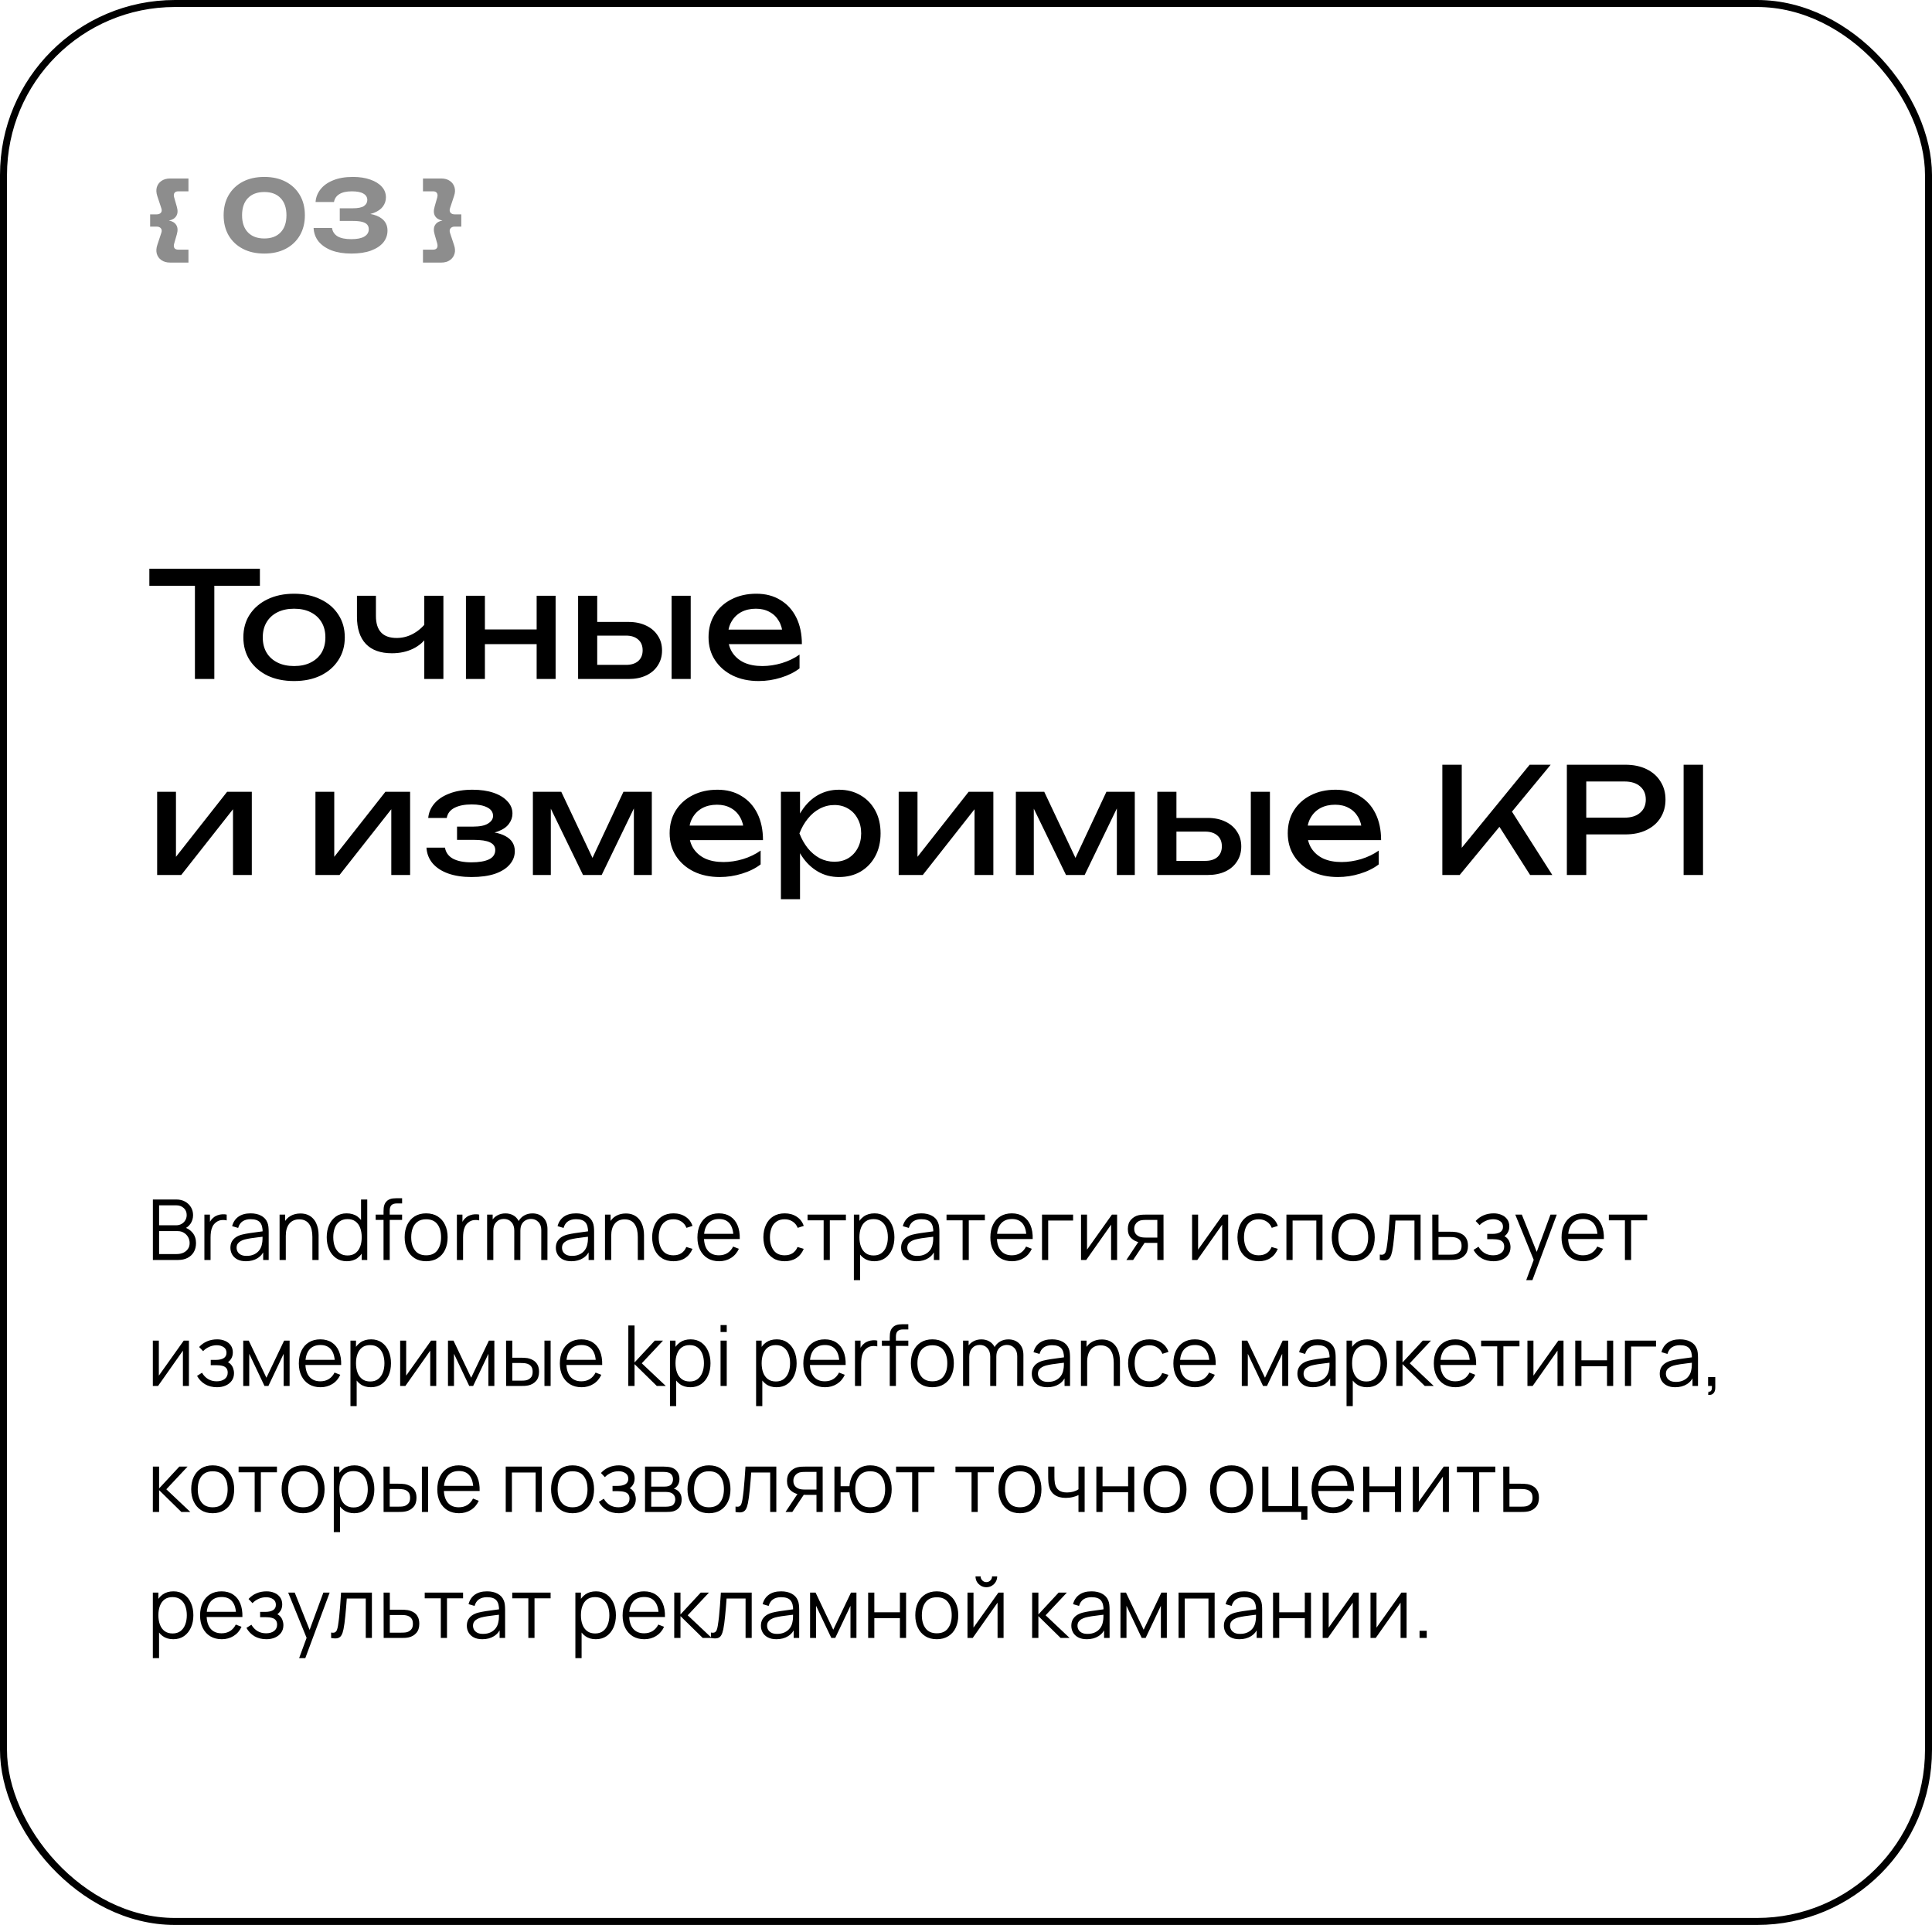
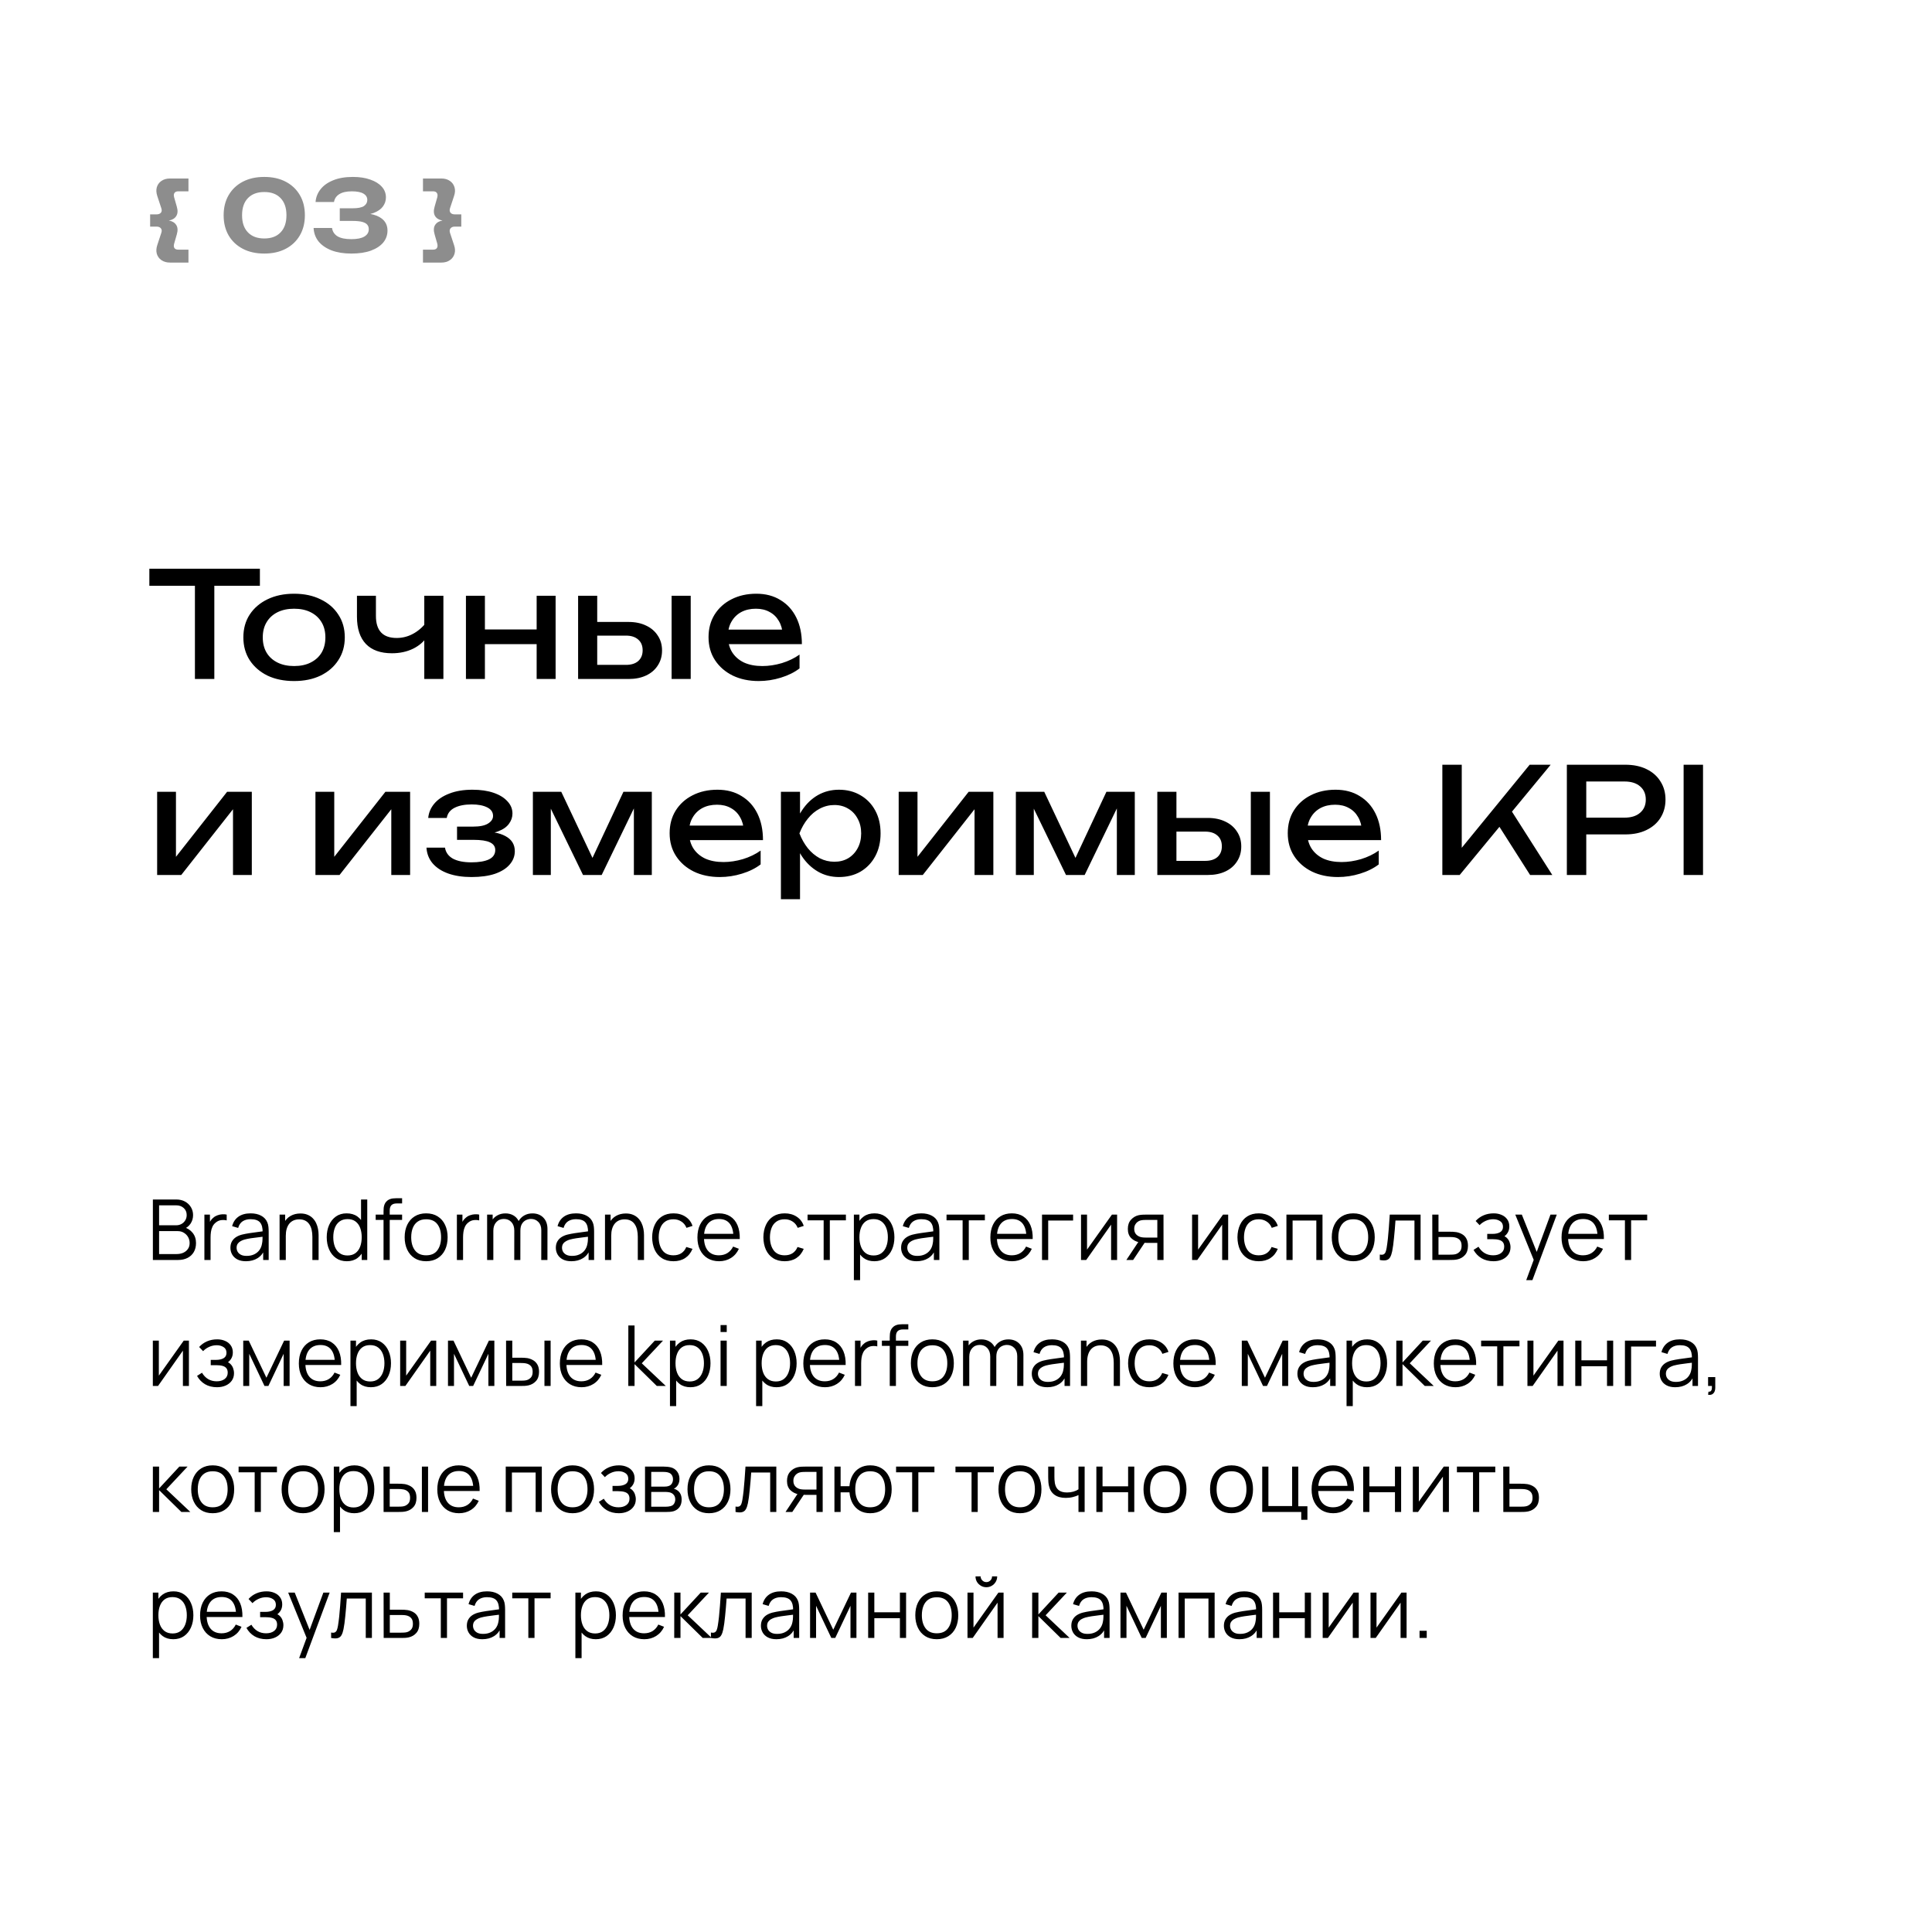
<svg xmlns="http://www.w3.org/2000/svg" width="276" height="275" viewBox="0 0 276 275" fill="none">
-   <path d="M21.84 180V171.36H25.176C25.66 171.36 26.082 171.46 26.442 171.66C26.802 171.86 27.082 172.13 27.282 172.47C27.482 172.806 27.582 173.178 27.582 173.586C27.582 174.05 27.458 174.464 27.21 174.828C26.962 175.188 26.63 175.438 26.214 175.578L26.202 175.284C26.762 175.444 27.202 175.724 27.522 176.124C27.842 176.524 28.002 177.008 28.002 177.576C28.002 178.076 27.896 178.508 27.684 178.872C27.472 179.232 27.174 179.51 26.79 179.706C26.406 179.902 25.96 180 25.452 180H21.84ZM22.728 179.154H25.236C25.588 179.154 25.904 179.092 26.184 178.968C26.464 178.84 26.684 178.66 26.844 178.428C27.008 178.196 27.09 177.916 27.09 177.588C27.09 177.268 27.016 176.98 26.868 176.724C26.72 176.468 26.518 176.264 26.262 176.112C26.01 175.956 25.722 175.878 25.398 175.878H22.728V179.154ZM22.728 175.044H25.17C25.446 175.044 25.698 174.982 25.926 174.858C26.154 174.73 26.334 174.556 26.466 174.336C26.602 174.116 26.67 173.862 26.67 173.574C26.67 173.166 26.528 172.834 26.244 172.578C25.964 172.322 25.606 172.194 25.17 172.194H22.728V175.044ZM29.199 180V173.52H29.991V175.08L29.835 174.876C29.907 174.684 30.001 174.508 30.117 174.348C30.233 174.184 30.359 174.05 30.495 173.946C30.663 173.798 30.859 173.686 31.083 173.61C31.307 173.53 31.533 173.484 31.761 173.472C31.989 173.456 32.197 173.472 32.385 173.52V174.348C32.149 174.288 31.891 174.274 31.611 174.306C31.331 174.338 31.073 174.45 30.837 174.642C30.621 174.81 30.459 175.012 30.351 175.248C30.243 175.48 30.171 175.728 30.135 175.992C30.099 176.252 30.081 176.51 30.081 176.766V180H29.199ZM35.132 180.18C34.644 180.18 34.233 180.092 33.901 179.916C33.574 179.74 33.328 179.506 33.163 179.214C32.999 178.922 32.917 178.604 32.917 178.26C32.917 177.908 32.987 177.608 33.127 177.36C33.272 177.108 33.465 176.902 33.709 176.742C33.958 176.582 34.243 176.46 34.568 176.376C34.895 176.296 35.258 176.226 35.654 176.166C36.053 176.102 36.444 176.048 36.824 176.004C37.208 175.956 37.544 175.91 37.831 175.866L37.52 176.058C37.532 175.418 37.407 174.944 37.148 174.636C36.888 174.328 36.435 174.174 35.791 174.174C35.347 174.174 34.971 174.274 34.663 174.474C34.359 174.674 34.145 174.99 34.022 175.422L33.163 175.17C33.312 174.59 33.609 174.14 34.057 173.82C34.505 173.5 35.087 173.34 35.803 173.34C36.395 173.34 36.898 173.452 37.309 173.676C37.725 173.896 38.02 174.216 38.191 174.636C38.272 174.824 38.324 175.034 38.347 175.266C38.371 175.498 38.383 175.734 38.383 175.974V180H37.597V178.374L37.825 178.47C37.605 179.026 37.264 179.45 36.8 179.742C36.336 180.034 35.779 180.18 35.132 180.18ZM35.233 179.418C35.645 179.418 36.005 179.344 36.313 179.196C36.621 179.048 36.87 178.846 37.057 178.59C37.245 178.33 37.367 178.038 37.423 177.714C37.471 177.506 37.498 177.278 37.502 177.03C37.505 176.778 37.508 176.59 37.508 176.466L37.843 176.64C37.544 176.68 37.218 176.72 36.865 176.76C36.517 176.8 36.173 176.846 35.834 176.898C35.498 176.95 35.194 177.012 34.922 177.084C34.737 177.136 34.559 177.21 34.388 177.306C34.215 177.398 34.074 177.522 33.962 177.678C33.853 177.834 33.8 178.028 33.8 178.26C33.8 178.448 33.846 178.63 33.938 178.806C34.033 178.982 34.185 179.128 34.394 179.244C34.605 179.36 34.886 179.418 35.233 179.418ZM44.626 180V176.694C44.626 176.334 44.592 176.004 44.523 175.704C44.456 175.4 44.346 175.136 44.194 174.912C44.045 174.684 43.852 174.508 43.611 174.384C43.376 174.26 43.087 174.198 42.748 174.198C42.435 174.198 42.16 174.252 41.919 174.36C41.684 174.468 41.483 174.624 41.319 174.828C41.16 175.028 41.038 175.272 40.953 175.56C40.87 175.848 40.828 176.176 40.828 176.544L40.203 176.406C40.203 175.742 40.319 175.184 40.551 174.732C40.783 174.28 41.103 173.938 41.511 173.706C41.919 173.474 42.388 173.358 42.916 173.358C43.303 173.358 43.642 173.418 43.929 173.538C44.221 173.658 44.468 173.82 44.667 174.024C44.871 174.228 45.035 174.462 45.16 174.726C45.283 174.986 45.373 175.264 45.429 175.56C45.486 175.852 45.514 176.144 45.514 176.436V180H44.626ZM39.94 180V173.52H40.737V175.116H40.828V180H39.94ZM49.549 180.18C48.945 180.18 48.429 180.03 48.001 179.73C47.573 179.426 47.245 179.016 47.017 178.5C46.789 177.984 46.675 177.402 46.675 176.754C46.675 176.11 46.787 175.53 47.011 175.014C47.239 174.498 47.565 174.09 47.989 173.79C48.413 173.49 48.921 173.34 49.513 173.34C50.121 173.34 50.633 173.488 51.049 173.784C51.465 174.08 51.779 174.486 51.991 175.002C52.207 175.514 52.315 176.098 52.315 176.754C52.315 177.398 52.209 177.98 51.997 178.5C51.785 179.016 51.473 179.426 51.061 179.73C50.649 180.03 50.145 180.18 49.549 180.18ZM49.639 179.358C50.099 179.358 50.479 179.246 50.779 179.022C51.079 178.798 51.303 178.49 51.451 178.098C51.599 177.702 51.673 177.254 51.673 176.754C51.673 176.246 51.599 175.798 51.451 175.41C51.303 175.018 51.079 174.712 50.779 174.492C50.483 174.272 50.109 174.162 49.657 174.162C49.193 174.162 48.809 174.276 48.505 174.504C48.201 174.732 47.975 175.042 47.827 175.434C47.683 175.826 47.611 176.266 47.611 176.754C47.611 177.246 47.685 177.69 47.833 178.086C47.985 178.478 48.211 178.788 48.511 179.016C48.811 179.244 49.187 179.358 49.639 179.358ZM51.673 180V175.122H51.577V171.36H52.465V180H51.673ZM54.791 180V173.04C54.791 172.872 54.799 172.706 54.815 172.542C54.835 172.378 54.873 172.222 54.929 172.074C54.985 171.922 55.073 171.782 55.193 171.654C55.325 171.51 55.469 171.406 55.625 171.342C55.781 171.274 55.943 171.23 56.111 171.21C56.283 171.19 56.451 171.18 56.615 171.18H57.443V171.924H56.675C56.339 171.924 56.087 172.006 55.919 172.17C55.755 172.334 55.673 172.592 55.673 172.944V180H54.791ZM53.669 174.276V173.52H57.443V174.276H53.669ZM60.874 180.18C60.23 180.18 59.68 180.034 59.224 179.742C58.768 179.45 58.418 179.046 58.174 178.53C57.93 178.014 57.808 177.422 57.808 176.754C57.808 176.074 57.932 175.478 58.18 174.966C58.428 174.454 58.78 174.056 59.236 173.772C59.696 173.484 60.242 173.34 60.874 173.34C61.522 173.34 62.074 173.486 62.53 173.778C62.99 174.066 63.34 174.468 63.58 174.984C63.824 175.496 63.946 176.086 63.946 176.754C63.946 177.434 63.824 178.032 63.58 178.548C63.336 179.06 62.984 179.46 62.524 179.748C62.064 180.036 61.514 180.18 60.874 180.18ZM60.874 179.334C61.594 179.334 62.13 179.096 62.482 178.62C62.834 178.14 63.01 177.518 63.01 176.754C63.01 175.97 62.832 175.346 62.476 174.882C62.124 174.418 61.59 174.186 60.874 174.186C60.39 174.186 59.99 174.296 59.674 174.516C59.362 174.732 59.128 175.034 58.972 175.422C58.82 175.806 58.744 176.25 58.744 176.754C58.744 177.534 58.924 178.16 59.284 178.632C59.644 179.1 60.174 179.334 60.874 179.334ZM65.27 180V173.52H66.062V175.08L65.906 174.876C65.978 174.684 66.072 174.508 66.188 174.348C66.304 174.184 66.43 174.05 66.566 173.946C66.734 173.798 66.93 173.686 67.154 173.61C67.378 173.53 67.604 173.484 67.832 173.472C68.06 173.456 68.268 173.472 68.456 173.52V174.348C68.22 174.288 67.962 174.274 67.682 174.306C67.402 174.338 67.144 174.45 66.908 174.642C66.692 174.81 66.53 175.012 66.422 175.248C66.314 175.48 66.242 175.728 66.206 175.992C66.17 176.252 66.152 176.51 66.152 176.766V180H65.27ZM77.322 180L77.328 175.746C77.328 175.246 77.188 174.854 76.908 174.57C76.632 174.282 76.28 174.138 75.852 174.138C75.608 174.138 75.37 174.194 75.138 174.306C74.906 174.418 74.714 174.598 74.562 174.846C74.414 175.094 74.34 175.418 74.34 175.818L73.818 175.668C73.806 175.204 73.896 174.798 74.088 174.45C74.284 174.102 74.552 173.832 74.892 173.64C75.236 173.444 75.624 173.346 76.056 173.346C76.708 173.346 77.23 173.548 77.622 173.952C78.014 174.352 78.21 174.894 78.21 175.578L78.204 180H77.322ZM69.588 180V173.52H70.38V175.116H70.476V180H69.588ZM73.464 180L73.47 175.806C73.47 175.29 73.332 174.884 73.056 174.588C72.784 174.288 72.424 174.138 71.976 174.138C71.528 174.138 71.166 174.292 70.89 174.6C70.614 174.904 70.476 175.31 70.476 175.818L69.948 175.53C69.948 175.114 70.046 174.742 70.242 174.414C70.438 174.082 70.706 173.822 71.046 173.634C71.386 173.442 71.772 173.346 72.204 173.346C72.616 173.346 72.982 173.434 73.302 173.61C73.626 173.786 73.88 174.042 74.064 174.378C74.248 174.714 74.34 175.122 74.34 175.602L74.334 180H73.464ZM81.62 180.18C81.132 180.18 80.722 180.092 80.39 179.916C80.062 179.74 79.816 179.506 79.652 179.214C79.488 178.922 79.406 178.604 79.406 178.26C79.406 177.908 79.476 177.608 79.616 177.36C79.76 177.108 79.954 176.902 80.198 176.742C80.446 176.582 80.732 176.46 81.056 176.376C81.384 176.296 81.746 176.226 82.142 176.166C82.542 176.102 82.932 176.048 83.312 176.004C83.696 175.956 84.032 175.91 84.32 175.866L84.008 176.058C84.02 175.418 83.896 174.944 83.636 174.636C83.376 174.328 82.924 174.174 82.28 174.174C81.836 174.174 81.46 174.274 81.152 174.474C80.848 174.674 80.634 174.99 80.51 175.422L79.652 175.17C79.8 174.59 80.098 174.14 80.546 173.82C80.994 173.5 81.576 173.34 82.292 173.34C82.884 173.34 83.386 173.452 83.798 173.676C84.214 173.896 84.508 174.216 84.68 174.636C84.76 174.824 84.812 175.034 84.836 175.266C84.86 175.498 84.872 175.734 84.872 175.974V180H84.086V178.374L84.314 178.47C84.094 179.026 83.752 179.45 83.288 179.742C82.824 180.034 82.268 180.18 81.62 180.18ZM81.722 179.418C82.134 179.418 82.494 179.344 82.802 179.196C83.11 179.048 83.358 178.846 83.546 178.59C83.734 178.33 83.856 178.038 83.912 177.714C83.96 177.506 83.986 177.278 83.99 177.03C83.994 176.778 83.996 176.59 83.996 176.466L84.332 176.64C84.032 176.68 83.706 176.72 83.354 176.76C83.006 176.8 82.662 176.846 82.322 176.898C81.986 176.95 81.682 177.012 81.41 177.084C81.226 177.136 81.048 177.21 80.876 177.306C80.704 177.398 80.562 177.522 80.45 177.678C80.342 177.834 80.288 178.028 80.288 178.26C80.288 178.448 80.334 178.63 80.426 178.806C80.522 178.982 80.674 179.128 80.882 179.244C81.094 179.36 81.374 179.418 81.722 179.418ZM91.114 180V176.694C91.114 176.334 91.08 176.004 91.012 175.704C90.944 175.4 90.834 175.136 90.682 174.912C90.534 174.684 90.34 174.508 90.1 174.384C89.864 174.26 89.576 174.198 89.236 174.198C88.924 174.198 88.648 174.252 88.408 174.36C88.172 174.468 87.972 174.624 87.808 174.828C87.648 175.028 87.526 175.272 87.442 175.56C87.358 175.848 87.316 176.176 87.316 176.544L86.692 176.406C86.692 175.742 86.808 175.184 87.04 174.732C87.272 174.28 87.592 173.938 88 173.706C88.408 173.474 88.876 173.358 89.404 173.358C89.792 173.358 90.13 173.418 90.418 173.538C90.71 173.658 90.956 173.82 91.156 174.024C91.36 174.228 91.524 174.462 91.648 174.726C91.772 174.986 91.862 175.264 91.918 175.56C91.974 175.852 92.002 176.144 92.002 176.436V180H91.114ZM86.428 180V173.52H87.226V175.116H87.316V180H86.428ZM96.212 180.18C95.56 180.18 95.008 180.034 94.556 179.742C94.104 179.45 93.76 179.048 93.524 178.536C93.292 178.02 93.172 177.428 93.164 176.76C93.172 176.08 93.296 175.484 93.536 174.972C93.776 174.456 94.122 174.056 94.574 173.772C95.026 173.484 95.574 173.34 96.218 173.34C96.874 173.34 97.444 173.5 97.928 173.82C98.416 174.14 98.75 174.578 98.93 175.134L98.066 175.41C97.914 175.022 97.672 174.722 97.34 174.51C97.012 174.294 96.636 174.186 96.212 174.186C95.736 174.186 95.342 174.296 95.03 174.516C94.718 174.732 94.486 175.034 94.334 175.422C94.182 175.81 94.104 176.256 94.1 176.76C94.108 177.536 94.288 178.16 94.64 178.632C94.992 179.1 95.516 179.334 96.212 179.334C96.652 179.334 97.026 179.234 97.334 179.034C97.646 178.83 97.882 178.534 98.042 178.146L98.93 178.41C98.69 178.986 98.338 179.426 97.874 179.73C97.41 180.03 96.856 180.18 96.212 180.18ZM102.734 180.18C102.102 180.18 101.554 180.04 101.09 179.76C100.63 179.48 100.272 179.086 100.016 178.578C99.76 178.07 99.632 177.474 99.632 176.79C99.632 176.082 99.758 175.47 100.01 174.954C100.262 174.438 100.616 174.04 101.072 173.76C101.532 173.48 102.074 173.34 102.698 173.34C103.338 173.34 103.884 173.488 104.336 173.784C104.788 174.076 105.13 174.496 105.362 175.044C105.594 175.592 105.7 176.246 105.68 177.006H104.78V176.694C104.764 175.854 104.582 175.22 104.234 174.792C103.89 174.364 103.386 174.15 102.722 174.15C102.026 174.15 101.492 174.376 101.12 174.828C100.752 175.28 100.568 175.924 100.568 176.76C100.568 177.576 100.752 178.21 101.12 178.662C101.492 179.11 102.018 179.334 102.698 179.334C103.162 179.334 103.566 179.228 103.91 179.016C104.258 178.8 104.532 178.49 104.732 178.086L105.554 178.404C105.298 178.968 104.92 179.406 104.42 179.718C103.924 180.026 103.362 180.18 102.734 180.18ZM100.256 177.006V176.268H105.206V177.006H100.256ZM112.102 180.18C111.45 180.18 110.898 180.034 110.446 179.742C109.994 179.45 109.65 179.048 109.414 178.536C109.182 178.02 109.062 177.428 109.054 176.76C109.062 176.08 109.186 175.484 109.426 174.972C109.666 174.456 110.012 174.056 110.464 173.772C110.916 173.484 111.464 173.34 112.108 173.34C112.764 173.34 113.334 173.5 113.818 173.82C114.306 174.14 114.64 174.578 114.82 175.134L113.956 175.41C113.804 175.022 113.562 174.722 113.23 174.51C112.902 174.294 112.526 174.186 112.102 174.186C111.626 174.186 111.232 174.296 110.92 174.516C110.608 174.732 110.376 175.034 110.224 175.422C110.072 175.81 109.994 176.256 109.99 176.76C109.998 177.536 110.178 178.16 110.53 178.632C110.882 179.1 111.406 179.334 112.102 179.334C112.542 179.334 112.916 179.234 113.224 179.034C113.536 178.83 113.772 178.534 113.932 178.146L114.82 178.41C114.58 178.986 114.228 179.426 113.764 179.73C113.3 180.03 112.746 180.18 112.102 180.18ZM117.664 180V174.336H115.366V173.52H120.844V174.336H118.546V180H117.664ZM124.898 180.18C124.302 180.18 123.798 180.03 123.386 179.73C122.974 179.426 122.662 179.016 122.45 178.5C122.238 177.98 122.132 177.398 122.132 176.754C122.132 176.098 122.238 175.514 122.45 175.002C122.666 174.486 122.982 174.08 123.398 173.784C123.814 173.488 124.326 173.34 124.934 173.34C125.526 173.34 126.034 173.49 126.458 173.79C126.882 174.09 127.206 174.498 127.43 175.014C127.658 175.53 127.772 176.11 127.772 176.754C127.772 177.402 127.658 177.984 127.43 178.5C127.202 179.016 126.874 179.426 126.446 179.73C126.018 180.03 125.502 180.18 124.898 180.18ZM121.982 182.88V173.52H122.774V178.398H122.87V182.88H121.982ZM124.808 179.358C125.26 179.358 125.636 179.244 125.936 179.016C126.236 178.788 126.46 178.478 126.608 178.086C126.76 177.69 126.836 177.246 126.836 176.754C126.836 176.266 126.762 175.826 126.614 175.434C126.466 175.042 126.24 174.732 125.936 174.504C125.636 174.276 125.254 174.162 124.79 174.162C124.338 174.162 123.962 174.272 123.662 174.492C123.366 174.712 123.144 175.018 122.996 175.41C122.848 175.798 122.774 176.246 122.774 176.754C122.774 177.254 122.848 177.702 122.996 178.098C123.144 178.49 123.368 178.798 123.668 179.022C123.968 179.246 124.348 179.358 124.808 179.358ZM130.944 180.18C130.456 180.18 130.046 180.092 129.714 179.916C129.386 179.74 129.14 179.506 128.976 179.214C128.812 178.922 128.73 178.604 128.73 178.26C128.73 177.908 128.8 177.608 128.94 177.36C129.084 177.108 129.278 176.902 129.522 176.742C129.77 176.582 130.056 176.46 130.38 176.376C130.708 176.296 131.07 176.226 131.466 176.166C131.866 176.102 132.256 176.048 132.636 176.004C133.02 175.956 133.356 175.91 133.644 175.866L133.332 176.058C133.344 175.418 133.22 174.944 132.96 174.636C132.7 174.328 132.248 174.174 131.604 174.174C131.16 174.174 130.784 174.274 130.476 174.474C130.172 174.674 129.958 174.99 129.834 175.422L128.976 175.17C129.124 174.59 129.422 174.14 129.87 173.82C130.318 173.5 130.9 173.34 131.616 173.34C132.208 173.34 132.71 173.452 133.122 173.676C133.538 173.896 133.832 174.216 134.004 174.636C134.084 174.824 134.136 175.034 134.16 175.266C134.184 175.498 134.196 175.734 134.196 175.974V180H133.41V178.374L133.638 178.47C133.418 179.026 133.076 179.45 132.612 179.742C132.148 180.034 131.592 180.18 130.944 180.18ZM131.046 179.418C131.458 179.418 131.818 179.344 132.126 179.196C132.434 179.048 132.682 178.846 132.87 178.59C133.058 178.33 133.18 178.038 133.236 177.714C133.284 177.506 133.31 177.278 133.314 177.03C133.318 176.778 133.32 176.59 133.32 176.466L133.656 176.64C133.356 176.68 133.03 176.72 132.678 176.76C132.33 176.8 131.986 176.846 131.646 176.898C131.31 176.95 131.006 177.012 130.734 177.084C130.55 177.136 130.372 177.21 130.2 177.306C130.028 177.398 129.886 177.522 129.774 177.678C129.666 177.834 129.612 178.028 129.612 178.26C129.612 178.448 129.658 178.63 129.75 178.806C129.846 178.982 129.998 179.128 130.206 179.244C130.418 179.36 130.698 179.418 131.046 179.418ZM137.516 180V174.336H135.218V173.52H140.696V174.336H138.398V180H137.516ZM144.582 180.18C143.95 180.18 143.402 180.04 142.938 179.76C142.478 179.48 142.12 179.086 141.864 178.578C141.608 178.07 141.48 177.474 141.48 176.79C141.48 176.082 141.606 175.47 141.858 174.954C142.11 174.438 142.464 174.04 142.92 173.76C143.38 173.48 143.922 173.34 144.546 173.34C145.186 173.34 145.732 173.488 146.184 173.784C146.636 174.076 146.978 174.496 147.21 175.044C147.442 175.592 147.548 176.246 147.528 177.006H146.628V176.694C146.612 175.854 146.43 175.22 146.082 174.792C145.738 174.364 145.234 174.15 144.57 174.15C143.874 174.15 143.34 174.376 142.968 174.828C142.6 175.28 142.416 175.924 142.416 176.76C142.416 177.576 142.6 178.21 142.968 178.662C143.34 179.11 143.866 179.334 144.546 179.334C145.01 179.334 145.414 179.228 145.758 179.016C146.106 178.8 146.38 178.49 146.58 178.086L147.402 178.404C147.146 178.968 146.768 179.406 146.268 179.718C145.772 180.026 145.21 180.18 144.582 180.18ZM142.104 177.006V176.268H147.054V177.006H142.104ZM148.86 180V173.52H153.3V174.366H149.742V180H148.86ZM159.586 173.52V180H158.728V174.954L155.176 180H154.432V173.52H155.29V178.524L158.848 173.52H159.586ZM165.332 180V177.558H163.82C163.644 177.558 163.462 177.552 163.274 177.54C163.09 177.524 162.918 177.502 162.758 177.474C162.302 177.386 161.914 177.186 161.594 176.874C161.278 176.558 161.12 176.122 161.12 175.566C161.12 175.022 161.268 174.586 161.564 174.258C161.86 173.926 162.218 173.71 162.638 173.61C162.83 173.566 163.024 173.54 163.22 173.532C163.42 173.524 163.592 173.52 163.736 173.52H166.214L166.22 180H165.332ZM160.91 180L162.716 177.282H163.694L161.876 180H160.91ZM163.772 176.802H165.332V174.276H163.772C163.676 174.276 163.542 174.28 163.37 174.288C163.198 174.296 163.036 174.322 162.884 174.366C162.752 174.406 162.62 174.476 162.488 174.576C162.36 174.672 162.252 174.802 162.164 174.966C162.076 175.126 162.032 175.322 162.032 175.554C162.032 175.878 162.12 176.138 162.296 176.334C162.476 176.526 162.7 176.658 162.968 176.73C163.112 176.762 163.256 176.782 163.4 176.79C163.544 176.798 163.668 176.802 163.772 176.802ZM175.453 173.52V180H174.595V174.954L171.043 180H170.299V173.52H171.157V178.524L174.715 173.52H175.453ZM179.825 180.18C179.173 180.18 178.621 180.034 178.169 179.742C177.717 179.45 177.373 179.048 177.137 178.536C176.905 178.02 176.785 177.428 176.777 176.76C176.785 176.08 176.909 175.484 177.149 174.972C177.389 174.456 177.735 174.056 178.187 173.772C178.639 173.484 179.187 173.34 179.831 173.34C180.487 173.34 181.057 173.5 181.541 173.82C182.029 174.14 182.363 174.578 182.543 175.134L181.679 175.41C181.527 175.022 181.285 174.722 180.953 174.51C180.625 174.294 180.249 174.186 179.825 174.186C179.349 174.186 178.955 174.296 178.643 174.516C178.331 174.732 178.099 175.034 177.947 175.422C177.795 175.81 177.717 176.256 177.713 176.76C177.721 177.536 177.901 178.16 178.253 178.632C178.605 179.1 179.129 179.334 179.825 179.334C180.265 179.334 180.639 179.234 180.947 179.034C181.259 178.83 181.495 178.534 181.655 178.146L182.543 178.41C182.303 178.986 181.951 179.426 181.487 179.73C181.023 180.03 180.469 180.18 179.825 180.18ZM183.775 180V173.52H188.929V180H188.047V174.366H184.657V180H183.775ZM193.319 180.18C192.675 180.18 192.125 180.034 191.669 179.742C191.213 179.45 190.863 179.046 190.619 178.53C190.375 178.014 190.253 177.422 190.253 176.754C190.253 176.074 190.377 175.478 190.625 174.966C190.873 174.454 191.225 174.056 191.681 173.772C192.141 173.484 192.687 173.34 193.319 173.34C193.967 173.34 194.519 173.486 194.975 173.778C195.435 174.066 195.785 174.468 196.025 174.984C196.269 175.496 196.391 176.086 196.391 176.754C196.391 177.434 196.269 178.032 196.025 178.548C195.781 179.06 195.429 179.46 194.969 179.748C194.509 180.036 193.959 180.18 193.319 180.18ZM193.319 179.334C194.039 179.334 194.575 179.096 194.927 178.62C195.279 178.14 195.455 177.518 195.455 176.754C195.455 175.97 195.277 175.346 194.921 174.882C194.569 174.418 194.035 174.186 193.319 174.186C192.835 174.186 192.435 174.296 192.119 174.516C191.807 174.732 191.573 175.034 191.417 175.422C191.265 175.806 191.189 176.25 191.189 176.754C191.189 177.534 191.369 178.16 191.729 178.632C192.089 179.1 192.619 179.334 193.319 179.334ZM197.115 180V179.226C197.355 179.27 197.537 179.26 197.661 179.196C197.789 179.128 197.883 179.016 197.943 178.86C198.003 178.7 198.053 178.502 198.093 178.266C198.157 177.874 198.215 177.442 198.267 176.97C198.319 176.498 198.365 175.978 198.405 175.41C198.449 174.838 198.493 174.208 198.537 173.52H202.941V180H202.065V174.366H199.353C199.325 174.79 199.293 175.212 199.257 175.632C199.221 176.052 199.183 176.456 199.143 176.844C199.107 177.228 199.067 177.582 199.023 177.906C198.979 178.23 198.933 178.51 198.885 178.746C198.813 179.102 198.717 179.386 198.597 179.598C198.481 179.81 198.307 179.95 198.075 180.018C197.843 180.086 197.523 180.08 197.115 180ZM204.623 180L204.611 173.52H205.499V175.962H207.017C207.205 175.962 207.389 175.966 207.569 175.974C207.753 175.982 207.915 175.998 208.055 176.022C208.375 176.082 208.659 176.188 208.907 176.34C209.159 176.492 209.355 176.702 209.495 176.97C209.639 177.238 209.711 177.574 209.711 177.978C209.711 178.534 209.567 178.972 209.279 179.292C208.995 179.612 208.635 179.82 208.199 179.916C208.035 179.952 207.857 179.976 207.665 179.988C207.473 179.996 207.283 180 207.095 180H204.623ZM205.499 179.244H207.059C207.195 179.244 207.347 179.24 207.515 179.232C207.683 179.224 207.831 179.202 207.959 179.166C208.171 179.106 208.363 178.986 208.535 178.806C208.711 178.622 208.799 178.346 208.799 177.978C208.799 177.614 208.715 177.34 208.547 177.156C208.379 176.968 208.155 176.844 207.875 176.784C207.751 176.756 207.617 176.738 207.473 176.73C207.329 176.722 207.191 176.718 207.059 176.718H205.499V179.244ZM213.362 180.18C212.71 180.18 212.14 180.038 211.652 179.754C211.168 179.466 210.786 179.068 210.506 178.56L211.214 178.11C211.45 178.51 211.744 178.814 212.096 179.022C212.448 179.23 212.852 179.334 213.308 179.334C213.784 179.334 214.166 179.224 214.454 179.004C214.742 178.784 214.886 178.482 214.886 178.098C214.886 177.834 214.824 177.624 214.7 177.468C214.58 177.312 214.396 177.2 214.148 177.132C213.904 177.064 213.598 177.03 213.23 177.03H212.462V176.274H213.217C213.666 176.274 214.026 176.194 214.298 176.034C214.574 175.87 214.712 175.614 214.712 175.266C214.712 174.898 214.574 174.626 214.298 174.45C214.026 174.27 213.7 174.18 213.32 174.18C212.936 174.18 212.572 174.26 212.228 174.42C211.888 174.576 211.602 174.778 211.37 175.026L210.806 174.432C211.13 174.076 211.508 173.806 211.94 173.622C212.376 173.434 212.858 173.34 213.386 173.34C213.802 173.34 214.178 173.414 214.514 173.562C214.854 173.706 215.122 173.918 215.318 174.198C215.518 174.478 215.618 174.814 215.618 175.206C215.618 175.574 215.528 175.892 215.348 176.16C215.172 176.428 214.922 176.65 214.598 176.826L214.55 176.496C214.83 176.548 215.062 176.66 215.246 176.832C215.43 177.004 215.566 177.21 215.654 177.45C215.742 177.69 215.786 177.934 215.786 178.182C215.786 178.594 215.678 178.95 215.462 179.25C215.25 179.546 214.96 179.776 214.592 179.94C214.228 180.1 213.818 180.18 213.362 180.18ZM218.034 182.88L219.288 179.478L219.306 180.486L216.468 173.52H217.404L219.732 179.346H219.348L221.496 173.52H222.396L218.916 182.88H218.034ZM226.18 180.18C225.548 180.18 225 180.04 224.536 179.76C224.076 179.48 223.718 179.086 223.462 178.578C223.206 178.07 223.078 177.474 223.078 176.79C223.078 176.082 223.204 175.47 223.456 174.954C223.708 174.438 224.062 174.04 224.518 173.76C224.978 173.48 225.52 173.34 226.144 173.34C226.784 173.34 227.33 173.488 227.782 173.784C228.234 174.076 228.576 174.496 228.808 175.044C229.04 175.592 229.146 176.246 229.126 177.006H228.226V176.694C228.21 175.854 228.028 175.22 227.68 174.792C227.336 174.364 226.832 174.15 226.168 174.15C225.472 174.15 224.938 174.376 224.566 174.828C224.198 175.28 224.014 175.924 224.014 176.76C224.014 177.576 224.198 178.21 224.566 178.662C224.938 179.11 225.464 179.334 226.144 179.334C226.608 179.334 227.012 179.228 227.356 179.016C227.704 178.8 227.978 178.49 228.178 178.086L229 178.404C228.744 178.968 228.366 179.406 227.866 179.718C227.37 180.026 226.808 180.18 226.18 180.18ZM223.702 177.006V176.268H228.652V177.006H223.702ZM232.133 180V174.336H229.835V173.52H235.313V174.336H233.015V180H232.133ZM26.988 191.52V198H26.13V192.954L22.578 198H21.834V191.52H22.692V196.524L26.25 191.52H26.988ZM31.006 198.18C30.354 198.18 29.784 198.038 29.296 197.754C28.812 197.466 28.43 197.068 28.15 196.56L28.858 196.11C29.094 196.51 29.388 196.814 29.74 197.022C30.092 197.23 30.496 197.334 30.952 197.334C31.428 197.334 31.81 197.224 32.098 197.004C32.386 196.784 32.53 196.482 32.53 196.098C32.53 195.834 32.468 195.624 32.344 195.468C32.224 195.312 32.04 195.2 31.792 195.132C31.548 195.064 31.242 195.03 30.874 195.03H30.106V194.274H30.862C31.31 194.274 31.67 194.194 31.942 194.034C32.218 193.87 32.356 193.614 32.356 193.266C32.356 192.898 32.218 192.626 31.942 192.45C31.67 192.27 31.344 192.18 30.964 192.18C30.58 192.18 30.216 192.26 29.872 192.42C29.532 192.576 29.246 192.778 29.014 193.026L28.45 192.432C28.774 192.076 29.152 191.806 29.584 191.622C30.02 191.434 30.502 191.34 31.03 191.34C31.446 191.34 31.822 191.414 32.158 191.562C32.498 191.706 32.766 191.918 32.962 192.198C33.162 192.478 33.262 192.814 33.262 193.206C33.262 193.574 33.172 193.892 32.992 194.16C32.816 194.428 32.566 194.65 32.242 194.826L32.194 194.496C32.474 194.548 32.706 194.66 32.89 194.832C33.074 195.004 33.21 195.21 33.298 195.45C33.386 195.69 33.43 195.934 33.43 196.182C33.43 196.594 33.322 196.95 33.106 197.25C32.894 197.546 32.604 197.776 32.236 197.94C31.872 198.1 31.462 198.18 31.006 198.18ZM34.748 198V191.52H35.534L38.06 196.824L40.592 191.52H41.372V198H40.52V193.404L38.342 198H37.784L35.606 193.404V198H34.748ZM45.793 198.18C45.161 198.18 44.613 198.04 44.149 197.76C43.689 197.48 43.331 197.086 43.075 196.578C42.819 196.07 42.691 195.474 42.691 194.79C42.691 194.082 42.817 193.47 43.069 192.954C43.321 192.438 43.675 192.04 44.131 191.76C44.591 191.48 45.133 191.34 45.757 191.34C46.397 191.34 46.943 191.488 47.395 191.784C47.847 192.076 48.189 192.496 48.421 193.044C48.653 193.592 48.759 194.246 48.739 195.006H47.839V194.694C47.823 193.854 47.641 193.22 47.293 192.792C46.949 192.364 46.445 192.15 45.781 192.15C45.085 192.15 44.551 192.376 44.179 192.828C43.811 193.28 43.627 193.924 43.627 194.76C43.627 195.576 43.811 196.21 44.179 196.662C44.551 197.11 45.077 197.334 45.757 197.334C46.221 197.334 46.625 197.228 46.969 197.016C47.317 196.8 47.591 196.49 47.791 196.086L48.613 196.404C48.357 196.968 47.979 197.406 47.479 197.718C46.983 198.026 46.421 198.18 45.793 198.18ZM43.315 195.006V194.268H48.265V195.006H43.315ZM52.98 198.18C52.385 198.18 51.88 198.03 51.468 197.73C51.056 197.426 50.745 197.016 50.532 196.5C50.321 195.98 50.215 195.398 50.215 194.754C50.215 194.098 50.321 193.514 50.532 193.002C50.748 192.486 51.065 192.08 51.48 191.784C51.897 191.488 52.408 191.34 53.017 191.34C53.608 191.34 54.117 191.49 54.541 191.79C54.965 192.09 55.288 192.498 55.513 193.014C55.74 193.53 55.855 194.11 55.855 194.754C55.855 195.402 55.74 195.984 55.513 196.5C55.285 197.016 54.956 197.426 54.529 197.73C54.1 198.03 53.584 198.18 52.98 198.18ZM50.065 200.88V191.52H50.856V196.398H50.953V200.88H50.065ZM52.891 197.358C53.343 197.358 53.718 197.244 54.019 197.016C54.319 196.788 54.542 196.478 54.691 196.086C54.843 195.69 54.919 195.246 54.919 194.754C54.919 194.266 54.844 193.826 54.697 193.434C54.548 193.042 54.322 192.732 54.019 192.504C53.718 192.276 53.337 192.162 52.873 192.162C52.42 192.162 52.044 192.272 51.745 192.492C51.449 192.712 51.227 193.018 51.078 193.41C50.931 193.798 50.856 194.246 50.856 194.754C50.856 195.254 50.931 195.702 51.078 196.098C51.227 196.49 51.45 196.798 51.751 197.022C52.05 197.246 52.431 197.358 52.891 197.358ZM62.32 191.52V198H61.462V192.954L57.91 198H57.166V191.52H58.024V196.524L61.582 191.52H62.32ZM63.998 198V191.52H64.784L67.31 196.824L69.842 191.52H70.622V198H69.77V193.404L67.592 198H67.034L64.856 193.404V198H63.998ZM72.307 198L72.295 191.52H73.183V193.962H74.311C74.499 193.962 74.683 193.966 74.863 193.974C75.043 193.982 75.205 193.998 75.349 194.022C75.669 194.086 75.953 194.194 76.201 194.346C76.449 194.498 76.645 194.708 76.789 194.976C76.933 195.24 77.005 195.574 77.005 195.978C77.005 196.534 76.861 196.972 76.573 197.292C76.285 197.612 75.923 197.82 75.487 197.916C75.323 197.952 75.145 197.976 74.953 197.988C74.761 197.996 74.573 198 74.389 198H72.307ZM73.183 197.244H74.353C74.485 197.244 74.635 197.24 74.803 197.232C74.971 197.224 75.119 197.202 75.247 197.166C75.463 197.106 75.657 196.986 75.829 196.806C76.005 196.622 76.093 196.346 76.093 195.978C76.093 195.614 76.009 195.34 75.841 195.156C75.673 194.968 75.449 194.844 75.169 194.784C75.041 194.756 74.905 194.738 74.761 194.73C74.621 194.722 74.485 194.718 74.353 194.718H73.183V197.244ZM77.779 198V191.52H78.661V198H77.779ZM83.082 198.18C82.45 198.18 81.902 198.04 81.438 197.76C80.978 197.48 80.62 197.086 80.364 196.578C80.108 196.07 79.98 195.474 79.98 194.79C79.98 194.082 80.106 193.47 80.358 192.954C80.61 192.438 80.964 192.04 81.42 191.76C81.88 191.48 82.422 191.34 83.046 191.34C83.686 191.34 84.232 191.488 84.684 191.784C85.136 192.076 85.478 192.496 85.71 193.044C85.942 193.592 86.048 194.246 86.028 195.006H85.128V194.694C85.112 193.854 84.93 193.22 84.582 192.792C84.238 192.364 83.734 192.15 83.07 192.15C82.374 192.15 81.84 192.376 81.468 192.828C81.1 193.28 80.916 193.924 80.916 194.76C80.916 195.576 81.1 196.21 81.468 196.662C81.84 197.11 82.366 197.334 83.046 197.334C83.51 197.334 83.914 197.228 84.258 197.016C84.606 196.8 84.88 196.49 85.08 196.086L85.902 196.404C85.646 196.968 85.268 197.406 84.768 197.718C84.272 198.026 83.71 198.18 83.082 198.18ZM80.604 195.006V194.268H85.554V195.006H80.604ZM89.756 198L89.762 189.36H90.65V194.64L93.542 191.52H94.718L91.682 194.76L95.114 198H93.83L90.65 194.88V198H89.756ZM98.625 198.18C98.029 198.18 97.525 198.03 97.113 197.73C96.701 197.426 96.389 197.016 96.177 196.5C95.965 195.98 95.859 195.398 95.859 194.754C95.859 194.098 95.965 193.514 96.177 193.002C96.393 192.486 96.709 192.08 97.125 191.784C97.541 191.488 98.053 191.34 98.661 191.34C99.253 191.34 99.761 191.49 100.185 191.79C100.609 192.09 100.933 192.498 101.157 193.014C101.385 193.53 101.499 194.11 101.499 194.754C101.499 195.402 101.385 195.984 101.157 196.5C100.929 197.016 100.601 197.426 100.173 197.73C99.745 198.03 99.229 198.18 98.625 198.18ZM95.709 200.88V191.52H96.501V196.398H96.597V200.88H95.709ZM98.535 197.358C98.987 197.358 99.363 197.244 99.663 197.016C99.963 196.788 100.187 196.478 100.335 196.086C100.487 195.69 100.563 195.246 100.563 194.754C100.563 194.266 100.489 193.826 100.341 193.434C100.193 193.042 99.967 192.732 99.663 192.504C99.363 192.276 98.981 192.162 98.517 192.162C98.065 192.162 97.689 192.272 97.389 192.492C97.093 192.712 96.871 193.018 96.723 193.41C96.575 193.798 96.501 194.246 96.501 194.754C96.501 195.254 96.575 195.702 96.723 196.098C96.871 196.49 97.095 196.798 97.395 197.022C97.695 197.246 98.075 197.358 98.535 197.358ZM102.937 190.29V189.3H103.819V190.29H102.937ZM102.937 198V191.52H103.819V198H102.937ZM110.93 198.18C110.334 198.18 109.83 198.03 109.418 197.73C109.006 197.426 108.694 197.016 108.482 196.5C108.27 195.98 108.164 195.398 108.164 194.754C108.164 194.098 108.27 193.514 108.482 193.002C108.698 192.486 109.014 192.08 109.43 191.784C109.846 191.488 110.358 191.34 110.966 191.34C111.558 191.34 112.066 191.49 112.49 191.79C112.914 192.09 113.238 192.498 113.462 193.014C113.69 193.53 113.804 194.11 113.804 194.754C113.804 195.402 113.69 195.984 113.462 196.5C113.234 197.016 112.906 197.426 112.478 197.73C112.05 198.03 111.534 198.18 110.93 198.18ZM108.014 200.88V191.52H108.806V196.398H108.902V200.88H108.014ZM110.84 197.358C111.292 197.358 111.668 197.244 111.968 197.016C112.268 196.788 112.492 196.478 112.64 196.086C112.792 195.69 112.868 195.246 112.868 194.754C112.868 194.266 112.794 193.826 112.646 193.434C112.498 193.042 112.272 192.732 111.968 192.504C111.668 192.276 111.286 192.162 110.822 192.162C110.37 192.162 109.994 192.272 109.694 192.492C109.398 192.712 109.176 193.018 109.028 193.41C108.88 193.798 108.806 194.246 108.806 194.754C108.806 195.254 108.88 195.702 109.028 196.098C109.176 196.49 109.4 196.798 109.7 197.022C110 197.246 110.38 197.358 110.84 197.358ZM117.863 198.18C117.231 198.18 116.683 198.04 116.219 197.76C115.759 197.48 115.401 197.086 115.145 196.578C114.889 196.07 114.761 195.474 114.761 194.79C114.761 194.082 114.887 193.47 115.139 192.954C115.391 192.438 115.745 192.04 116.201 191.76C116.661 191.48 117.203 191.34 117.827 191.34C118.467 191.34 119.013 191.488 119.465 191.784C119.917 192.076 120.259 192.496 120.491 193.044C120.723 193.592 120.829 194.246 120.809 195.006H119.909V194.694C119.893 193.854 119.711 193.22 119.363 192.792C119.019 192.364 118.515 192.15 117.851 192.15C117.155 192.15 116.621 192.376 116.249 192.828C115.881 193.28 115.697 193.924 115.697 194.76C115.697 195.576 115.881 196.21 116.249 196.662C116.621 197.11 117.147 197.334 117.827 197.334C118.291 197.334 118.695 197.228 119.039 197.016C119.387 196.8 119.661 196.49 119.861 196.086L120.683 196.404C120.427 196.968 120.049 197.406 119.549 197.718C119.053 198.026 118.491 198.18 117.863 198.18ZM115.385 195.006V194.268H120.335V195.006H115.385ZM122.141 198V191.52H122.933V193.08L122.777 192.876C122.849 192.684 122.943 192.508 123.059 192.348C123.175 192.184 123.301 192.05 123.437 191.946C123.605 191.798 123.801 191.686 124.025 191.61C124.249 191.53 124.475 191.484 124.703 191.472C124.931 191.456 125.139 191.472 125.327 191.52V192.348C125.091 192.288 124.833 192.274 124.553 192.306C124.273 192.338 124.015 192.45 123.779 192.642C123.563 192.81 123.401 193.012 123.293 193.248C123.185 193.48 123.113 193.728 123.077 193.992C123.041 194.252 123.023 194.51 123.023 194.766V198H122.141ZM127.107 198V191.04C127.107 190.872 127.115 190.706 127.131 190.542C127.151 190.378 127.189 190.222 127.245 190.074C127.301 189.922 127.389 189.782 127.509 189.654C127.641 189.51 127.785 189.406 127.941 189.342C128.097 189.274 128.259 189.23 128.427 189.21C128.599 189.19 128.767 189.18 128.931 189.18H129.759V189.924H128.991C128.655 189.924 128.403 190.006 128.235 190.17C128.071 190.334 127.989 190.592 127.989 190.944V198H127.107ZM125.985 192.276V191.52H129.759V192.276H125.985ZM133.191 198.18C132.547 198.18 131.997 198.034 131.541 197.742C131.085 197.45 130.735 197.046 130.491 196.53C130.247 196.014 130.125 195.422 130.125 194.754C130.125 194.074 130.249 193.478 130.497 192.966C130.745 192.454 131.097 192.056 131.553 191.772C132.013 191.484 132.559 191.34 133.191 191.34C133.839 191.34 134.391 191.486 134.847 191.778C135.307 192.066 135.657 192.468 135.897 192.984C136.141 193.496 136.263 194.086 136.263 194.754C136.263 195.434 136.141 196.032 135.897 196.548C135.653 197.06 135.301 197.46 134.841 197.748C134.381 198.036 133.831 198.18 133.191 198.18ZM133.191 197.334C133.911 197.334 134.447 197.096 134.799 196.62C135.151 196.14 135.327 195.518 135.327 194.754C135.327 193.97 135.149 193.346 134.793 192.882C134.441 192.418 133.907 192.186 133.191 192.186C132.707 192.186 132.307 192.296 131.991 192.516C131.679 192.732 131.445 193.034 131.289 193.422C131.137 193.806 131.061 194.25 131.061 194.754C131.061 195.534 131.241 196.16 131.601 196.632C131.961 197.1 132.491 197.334 133.191 197.334ZM145.314 198L145.32 193.746C145.32 193.246 145.18 192.854 144.9 192.57C144.624 192.282 144.272 192.138 143.844 192.138C143.6 192.138 143.362 192.194 143.13 192.306C142.898 192.418 142.706 192.598 142.554 192.846C142.406 193.094 142.332 193.418 142.332 193.818L141.81 193.668C141.798 193.204 141.888 192.798 142.08 192.45C142.276 192.102 142.544 191.832 142.884 191.64C143.228 191.444 143.616 191.346 144.048 191.346C144.7 191.346 145.222 191.548 145.614 191.952C146.006 192.352 146.202 192.894 146.202 193.578L146.196 198H145.314ZM137.58 198V191.52H138.372V193.116H138.468V198H137.58ZM141.456 198L141.462 193.806C141.462 193.29 141.324 192.884 141.048 192.588C140.776 192.288 140.416 192.138 139.968 192.138C139.52 192.138 139.158 192.292 138.882 192.6C138.606 192.904 138.468 193.31 138.468 193.818L137.94 193.53C137.94 193.114 138.038 192.742 138.234 192.414C138.43 192.082 138.698 191.822 139.038 191.634C139.378 191.442 139.764 191.346 140.196 191.346C140.608 191.346 140.974 191.434 141.294 191.61C141.618 191.786 141.872 192.042 142.056 192.378C142.24 192.714 142.332 193.122 142.332 193.602L142.326 198H141.456ZM149.612 198.18C149.124 198.18 148.714 198.092 148.382 197.916C148.054 197.74 147.808 197.506 147.644 197.214C147.48 196.922 147.398 196.604 147.398 196.26C147.398 195.908 147.468 195.608 147.608 195.36C147.752 195.108 147.946 194.902 148.19 194.742C148.438 194.582 148.724 194.46 149.048 194.376C149.376 194.296 149.738 194.226 150.134 194.166C150.534 194.102 150.924 194.048 151.304 194.004C151.688 193.956 152.024 193.91 152.312 193.866L152 194.058C152.012 193.418 151.888 192.944 151.628 192.636C151.368 192.328 150.916 192.174 150.272 192.174C149.828 192.174 149.452 192.274 149.144 192.474C148.84 192.674 148.626 192.99 148.502 193.422L147.644 193.17C147.792 192.59 148.09 192.14 148.538 191.82C148.986 191.5 149.568 191.34 150.284 191.34C150.876 191.34 151.378 191.452 151.79 191.676C152.206 191.896 152.5 192.216 152.672 192.636C152.752 192.824 152.804 193.034 152.828 193.266C152.852 193.498 152.864 193.734 152.864 193.974V198H152.078V196.374L152.306 196.47C152.086 197.026 151.744 197.45 151.28 197.742C150.816 198.034 150.26 198.18 149.612 198.18ZM149.714 197.418C150.126 197.418 150.486 197.344 150.794 197.196C151.102 197.048 151.35 196.846 151.538 196.59C151.726 196.33 151.848 196.038 151.904 195.714C151.952 195.506 151.978 195.278 151.982 195.03C151.986 194.778 151.988 194.59 151.988 194.466L152.324 194.64C152.024 194.68 151.698 194.72 151.346 194.76C150.998 194.8 150.654 194.846 150.314 194.898C149.978 194.95 149.674 195.012 149.402 195.084C149.218 195.136 149.04 195.21 148.868 195.306C148.696 195.398 148.554 195.522 148.442 195.678C148.334 195.834 148.28 196.028 148.28 196.26C148.28 196.448 148.326 196.63 148.418 196.806C148.514 196.982 148.666 197.128 148.874 197.244C149.086 197.36 149.366 197.418 149.714 197.418ZM159.106 198V194.694C159.106 194.334 159.072 194.004 159.004 193.704C158.936 193.4 158.826 193.136 158.674 192.912C158.526 192.684 158.332 192.508 158.092 192.384C157.856 192.26 157.568 192.198 157.228 192.198C156.916 192.198 156.64 192.252 156.4 192.36C156.164 192.468 155.964 192.624 155.8 192.828C155.64 193.028 155.518 193.272 155.434 193.56C155.35 193.848 155.308 194.176 155.308 194.544L154.684 194.406C154.684 193.742 154.8 193.184 155.032 192.732C155.264 192.28 155.584 191.938 155.992 191.706C156.4 191.474 156.868 191.358 157.396 191.358C157.784 191.358 158.122 191.418 158.41 191.538C158.702 191.658 158.948 191.82 159.148 192.024C159.352 192.228 159.516 192.462 159.64 192.726C159.764 192.986 159.854 193.264 159.91 193.56C159.966 193.852 159.994 194.144 159.994 194.436V198H159.106ZM154.42 198V191.52H155.218V193.116H155.308V198H154.42ZM164.204 198.18C163.552 198.18 163 198.034 162.548 197.742C162.096 197.45 161.752 197.048 161.516 196.536C161.284 196.02 161.164 195.428 161.156 194.76C161.164 194.08 161.288 193.484 161.528 192.972C161.768 192.456 162.114 192.056 162.566 191.772C163.018 191.484 163.566 191.34 164.21 191.34C164.866 191.34 165.436 191.5 165.92 191.82C166.408 192.14 166.742 192.578 166.922 193.134L166.058 193.41C165.906 193.022 165.664 192.722 165.332 192.51C165.004 192.294 164.628 192.186 164.204 192.186C163.728 192.186 163.334 192.296 163.022 192.516C162.71 192.732 162.478 193.034 162.326 193.422C162.174 193.81 162.096 194.256 162.092 194.76C162.1 195.536 162.28 196.16 162.632 196.632C162.984 197.1 163.508 197.334 164.204 197.334C164.644 197.334 165.018 197.234 165.326 197.034C165.638 196.83 165.874 196.534 166.034 196.146L166.922 196.41C166.682 196.986 166.33 197.426 165.866 197.73C165.402 198.03 164.848 198.18 164.204 198.18ZM170.727 198.18C170.095 198.18 169.547 198.04 169.083 197.76C168.623 197.48 168.265 197.086 168.009 196.578C167.753 196.07 167.625 195.474 167.625 194.79C167.625 194.082 167.751 193.47 168.003 192.954C168.255 192.438 168.609 192.04 169.065 191.76C169.525 191.48 170.067 191.34 170.691 191.34C171.331 191.34 171.877 191.488 172.329 191.784C172.781 192.076 173.123 192.496 173.355 193.044C173.587 193.592 173.693 194.246 173.673 195.006H172.773V194.694C172.757 193.854 172.575 193.22 172.227 192.792C171.883 192.364 171.379 192.15 170.715 192.15C170.019 192.15 169.485 192.376 169.113 192.828C168.745 193.28 168.561 193.924 168.561 194.76C168.561 195.576 168.745 196.21 169.113 196.662C169.485 197.11 170.011 197.334 170.691 197.334C171.155 197.334 171.559 197.228 171.903 197.016C172.251 196.8 172.525 196.49 172.725 196.086L173.547 196.404C173.291 196.968 172.913 197.406 172.413 197.718C171.917 198.026 171.355 198.18 170.727 198.18ZM168.249 195.006V194.268H173.199V195.006H168.249ZM177.4 198V191.52H178.186L180.712 196.824L183.244 191.52H184.024V198H183.172V193.404L180.994 198H180.436L178.258 193.404V198H177.4ZM187.557 198.18C187.069 198.18 186.659 198.092 186.327 197.916C185.999 197.74 185.753 197.506 185.589 197.214C185.425 196.922 185.343 196.604 185.343 196.26C185.343 195.908 185.413 195.608 185.553 195.36C185.697 195.108 185.891 194.902 186.135 194.742C186.383 194.582 186.669 194.46 186.993 194.376C187.321 194.296 187.683 194.226 188.079 194.166C188.479 194.102 188.869 194.048 189.249 194.004C189.633 193.956 189.969 193.91 190.257 193.866L189.945 194.058C189.957 193.418 189.833 192.944 189.573 192.636C189.313 192.328 188.861 192.174 188.217 192.174C187.773 192.174 187.397 192.274 187.089 192.474C186.785 192.674 186.571 192.99 186.447 193.422L185.589 193.17C185.737 192.59 186.035 192.14 186.483 191.82C186.931 191.5 187.513 191.34 188.229 191.34C188.821 191.34 189.323 191.452 189.735 191.676C190.151 191.896 190.445 192.216 190.617 192.636C190.697 192.824 190.749 193.034 190.773 193.266C190.797 193.498 190.809 193.734 190.809 193.974V198H190.023V196.374L190.251 196.47C190.031 197.026 189.689 197.45 189.225 197.742C188.761 198.034 188.205 198.18 187.557 198.18ZM187.659 197.418C188.071 197.418 188.431 197.344 188.739 197.196C189.047 197.048 189.295 196.846 189.483 196.59C189.671 196.33 189.793 196.038 189.849 195.714C189.897 195.506 189.923 195.278 189.927 195.03C189.931 194.778 189.933 194.59 189.933 194.466L190.269 194.64C189.969 194.68 189.643 194.72 189.291 194.76C188.943 194.8 188.599 194.846 188.259 194.898C187.923 194.95 187.619 195.012 187.347 195.084C187.163 195.136 186.985 195.21 186.813 195.306C186.641 195.398 186.499 195.522 186.387 195.678C186.279 195.834 186.225 196.028 186.225 196.26C186.225 196.448 186.271 196.63 186.363 196.806C186.459 196.982 186.611 197.128 186.819 197.244C187.031 197.36 187.311 197.418 187.659 197.418ZM195.281 198.18C194.685 198.18 194.181 198.03 193.769 197.73C193.357 197.426 193.045 197.016 192.833 196.5C192.621 195.98 192.515 195.398 192.515 194.754C192.515 194.098 192.621 193.514 192.833 193.002C193.049 192.486 193.365 192.08 193.781 191.784C194.197 191.488 194.709 191.34 195.317 191.34C195.909 191.34 196.417 191.49 196.841 191.79C197.265 192.09 197.589 192.498 197.813 193.014C198.041 193.53 198.155 194.11 198.155 194.754C198.155 195.402 198.041 195.984 197.813 196.5C197.585 197.016 197.257 197.426 196.829 197.73C196.401 198.03 195.885 198.18 195.281 198.18ZM192.365 200.88V191.52H193.157V196.398H193.253V200.88H192.365ZM195.191 197.358C195.643 197.358 196.019 197.244 196.319 197.016C196.619 196.788 196.843 196.478 196.991 196.086C197.143 195.69 197.219 195.246 197.219 194.754C197.219 194.266 197.145 193.826 196.997 193.434C196.849 193.042 196.623 192.732 196.319 192.504C196.019 192.276 195.637 192.162 195.173 192.162C194.721 192.162 194.345 192.272 194.045 192.492C193.749 192.712 193.527 193.018 193.379 193.41C193.231 193.798 193.157 194.246 193.157 194.754C193.157 195.254 193.231 195.702 193.379 196.098C193.527 196.49 193.751 196.798 194.051 197.022C194.351 197.246 194.731 197.358 195.191 197.358ZM199.467 198L199.473 191.52H200.361V194.64L203.253 191.52H204.429L201.393 194.76L204.825 198H203.541L200.361 194.88V198H199.467ZM207.934 198.18C207.302 198.18 206.754 198.04 206.29 197.76C205.83 197.48 205.472 197.086 205.216 196.578C204.96 196.07 204.832 195.474 204.832 194.79C204.832 194.082 204.958 193.47 205.21 192.954C205.462 192.438 205.816 192.04 206.272 191.76C206.732 191.48 207.274 191.34 207.898 191.34C208.538 191.34 209.084 191.488 209.536 191.784C209.988 192.076 210.33 192.496 210.562 193.044C210.794 193.592 210.9 194.246 210.88 195.006H209.98V194.694C209.964 193.854 209.782 193.22 209.434 192.792C209.09 192.364 208.586 192.15 207.922 192.15C207.226 192.15 206.692 192.376 206.32 192.828C205.952 193.28 205.768 193.924 205.768 194.76C205.768 195.576 205.952 196.21 206.32 196.662C206.692 197.11 207.218 197.334 207.898 197.334C208.362 197.334 208.766 197.228 209.11 197.016C209.458 196.8 209.732 196.49 209.932 196.086L210.754 196.404C210.498 196.968 210.12 197.406 209.62 197.718C209.124 198.026 208.562 198.18 207.934 198.18ZM205.456 195.006V194.268H210.406V195.006H205.456ZM213.887 198V192.336H211.589V191.52H217.067V192.336H214.769V198H213.887ZM223.359 191.52V198H222.501V192.954L218.949 198H218.205V191.52H219.063V196.524L222.621 191.52H223.359ZM225.037 198V191.52H225.919V194.334H229.573V191.52H230.455V198H229.573V195.18H225.919V198H225.037ZM232.133 198V191.52H236.573V192.366H233.015V198H232.133ZM239.319 198.18C238.831 198.18 238.421 198.092 238.089 197.916C237.761 197.74 237.515 197.506 237.351 197.214C237.187 196.922 237.105 196.604 237.105 196.26C237.105 195.908 237.175 195.608 237.315 195.36C237.459 195.108 237.653 194.902 237.897 194.742C238.145 194.582 238.431 194.46 238.755 194.376C239.083 194.296 239.445 194.226 239.841 194.166C240.241 194.102 240.631 194.048 241.011 194.004C241.395 193.956 241.731 193.91 242.019 193.866L241.707 194.058C241.719 193.418 241.595 192.944 241.335 192.636C241.075 192.328 240.623 192.174 239.979 192.174C239.535 192.174 239.159 192.274 238.851 192.474C238.547 192.674 238.333 192.99 238.209 193.422L237.351 193.17C237.499 192.59 237.797 192.14 238.245 191.82C238.693 191.5 239.275 191.34 239.991 191.34C240.583 191.34 241.085 191.452 241.497 191.676C241.913 191.896 242.207 192.216 242.379 192.636C242.459 192.824 242.511 193.034 242.535 193.266C242.559 193.498 242.571 193.734 242.571 193.974V198H241.785V196.374L242.013 196.47C241.793 197.026 241.451 197.45 240.987 197.742C240.523 198.034 239.967 198.18 239.319 198.18ZM239.421 197.418C239.833 197.418 240.193 197.344 240.501 197.196C240.809 197.048 241.057 196.846 241.245 196.59C241.433 196.33 241.555 196.038 241.611 195.714C241.659 195.506 241.685 195.278 241.689 195.03C241.693 194.778 241.695 194.59 241.695 194.466L242.031 194.64C241.731 194.68 241.405 194.72 241.053 194.76C240.705 194.8 240.361 194.846 240.021 194.898C239.685 194.95 239.381 195.012 239.109 195.084C238.925 195.136 238.747 195.21 238.575 195.306C238.403 195.398 238.261 195.522 238.149 195.678C238.041 195.834 237.987 196.028 237.987 196.26C237.987 196.448 238.033 196.63 238.125 196.806C238.221 196.982 238.373 197.128 238.581 197.244C238.793 197.36 239.073 197.418 239.421 197.418ZM244.013 199.254L244.067 198.816C244.227 198.828 244.343 198.796 244.415 198.72C244.487 198.644 244.531 198.542 244.547 198.414C244.563 198.286 244.567 198.148 244.559 198H244.013V196.734H245.039V198.24C245.039 198.608 244.945 198.884 244.757 199.068C244.573 199.252 244.325 199.314 244.013 199.254ZM21.834 216L21.84 209.52H22.728V212.64L25.62 209.52H26.796L23.76 212.76L27.192 216H25.908L22.728 212.88V216H21.834ZM30.382 216.18C29.738 216.18 29.188 216.034 28.732 215.742C28.276 215.45 27.926 215.046 27.682 214.53C27.438 214.014 27.316 213.422 27.316 212.754C27.316 212.074 27.44 211.478 27.688 210.966C27.936 210.454 28.288 210.056 28.744 209.772C29.204 209.484 29.75 209.34 30.382 209.34C31.03 209.34 31.582 209.486 32.038 209.778C32.498 210.066 32.848 210.468 33.088 210.984C33.332 211.496 33.454 212.086 33.454 212.754C33.454 213.434 33.332 214.032 33.088 214.548C32.844 215.06 32.492 215.46 32.032 215.748C31.572 216.036 31.022 216.18 30.382 216.18ZM30.382 215.334C31.102 215.334 31.638 215.096 31.99 214.62C32.342 214.14 32.518 213.518 32.518 212.754C32.518 211.97 32.34 211.346 31.984 210.882C31.632 210.418 31.098 210.186 30.382 210.186C29.898 210.186 29.498 210.296 29.182 210.516C28.87 210.732 28.636 211.034 28.48 211.422C28.328 211.806 28.252 212.25 28.252 212.754C28.252 213.534 28.432 214.16 28.792 214.632C29.152 215.1 29.682 215.334 30.382 215.334ZM36.383 216V210.336H34.085V209.52H39.563V210.336H37.265V216H36.383ZM43.296 216.18C42.652 216.18 42.102 216.034 41.646 215.742C41.19 215.45 40.84 215.046 40.596 214.53C40.352 214.014 40.23 213.422 40.23 212.754C40.23 212.074 40.354 211.478 40.602 210.966C40.85 210.454 41.202 210.056 41.658 209.772C42.118 209.484 42.664 209.34 43.296 209.34C43.944 209.34 44.496 209.486 44.952 209.778C45.412 210.066 45.762 210.468 46.002 210.984C46.246 211.496 46.368 212.086 46.368 212.754C46.368 213.434 46.246 214.032 46.002 214.548C45.758 215.06 45.406 215.46 44.946 215.748C44.486 216.036 43.936 216.18 43.296 216.18ZM43.296 215.334C44.016 215.334 44.552 215.096 44.904 214.62C45.256 214.14 45.432 213.518 45.432 212.754C45.432 211.97 45.254 211.346 44.898 210.882C44.546 210.418 44.012 210.186 43.296 210.186C42.812 210.186 42.412 210.296 42.096 210.516C41.784 210.732 41.55 211.034 41.394 211.422C41.242 211.806 41.166 212.25 41.166 212.754C41.166 213.534 41.346 214.16 41.706 214.632C42.066 215.1 42.596 215.334 43.296 215.334ZM50.602 216.18C50.006 216.18 49.502 216.03 49.09 215.73C48.678 215.426 48.366 215.016 48.154 214.5C47.942 213.98 47.836 213.398 47.836 212.754C47.836 212.098 47.942 211.514 48.154 211.002C48.37 210.486 48.686 210.08 49.102 209.784C49.518 209.488 50.03 209.34 50.638 209.34C51.23 209.34 51.738 209.49 52.162 209.79C52.586 210.09 52.91 210.498 53.134 211.014C53.362 211.53 53.476 212.11 53.476 212.754C53.476 213.402 53.362 213.984 53.134 214.5C52.906 215.016 52.578 215.426 52.15 215.73C51.722 216.03 51.206 216.18 50.602 216.18ZM47.686 218.88V209.52H48.478V214.398H48.574V218.88H47.686ZM50.512 215.358C50.964 215.358 51.34 215.244 51.64 215.016C51.94 214.788 52.164 214.478 52.312 214.086C52.464 213.69 52.54 213.246 52.54 212.754C52.54 212.266 52.466 211.826 52.318 211.434C52.17 211.042 51.944 210.732 51.64 210.504C51.34 210.276 50.958 210.162 50.494 210.162C50.042 210.162 49.666 210.272 49.366 210.492C49.07 210.712 48.848 211.018 48.7 211.41C48.552 211.798 48.478 212.246 48.478 212.754C48.478 213.254 48.552 213.702 48.7 214.098C48.848 214.49 49.072 214.798 49.372 215.022C49.672 215.246 50.052 215.358 50.512 215.358ZM54.799 216L54.787 209.52H55.675V211.962H56.803C56.991 211.962 57.175 211.966 57.355 211.974C57.535 211.982 57.697 211.998 57.841 212.022C58.161 212.086 58.445 212.194 58.693 212.346C58.941 212.498 59.137 212.708 59.281 212.976C59.425 213.24 59.497 213.574 59.497 213.978C59.497 214.534 59.353 214.972 59.065 215.292C58.777 215.612 58.415 215.82 57.979 215.916C57.815 215.952 57.637 215.976 57.445 215.988C57.253 215.996 57.065 216 56.881 216H54.799ZM55.675 215.244H56.845C56.977 215.244 57.127 215.24 57.295 215.232C57.463 215.224 57.611 215.202 57.739 215.166C57.955 215.106 58.149 214.986 58.321 214.806C58.497 214.622 58.585 214.346 58.585 213.978C58.585 213.614 58.501 213.34 58.333 213.156C58.165 212.968 57.941 212.844 57.661 212.784C57.533 212.756 57.397 212.738 57.253 212.73C57.113 212.722 56.977 212.718 56.845 212.718H55.675V215.244ZM60.271 216V209.52H61.153V216H60.271ZM65.574 216.18C64.942 216.18 64.394 216.04 63.93 215.76C63.47 215.48 63.112 215.086 62.856 214.578C62.6 214.07 62.472 213.474 62.472 212.79C62.472 212.082 62.598 211.47 62.85 210.954C63.102 210.438 63.456 210.04 63.912 209.76C64.372 209.48 64.914 209.34 65.538 209.34C66.178 209.34 66.724 209.488 67.176 209.784C67.628 210.076 67.97 210.496 68.202 211.044C68.434 211.592 68.54 212.246 68.52 213.006H67.62V212.694C67.604 211.854 67.422 211.22 67.074 210.792C66.73 210.364 66.226 210.15 65.562 210.15C64.866 210.15 64.332 210.376 63.96 210.828C63.592 211.28 63.408 211.924 63.408 212.76C63.408 213.576 63.592 214.21 63.96 214.662C64.332 215.11 64.858 215.334 65.538 215.334C66.002 215.334 66.406 215.228 66.75 215.016C67.098 214.8 67.372 214.49 67.572 214.086L68.394 214.404C68.138 214.968 67.76 215.406 67.26 215.718C66.764 216.026 66.202 216.18 65.574 216.18ZM63.096 213.006V212.268H68.046V213.006H63.096ZM72.248 216V209.52H77.402V216H76.52V210.366H73.13V216H72.248ZM81.792 216.18C81.148 216.18 80.598 216.034 80.142 215.742C79.686 215.45 79.336 215.046 79.092 214.53C78.848 214.014 78.726 213.422 78.726 212.754C78.726 212.074 78.85 211.478 79.098 210.966C79.346 210.454 79.698 210.056 80.154 209.772C80.614 209.484 81.16 209.34 81.792 209.34C82.44 209.34 82.992 209.486 83.448 209.778C83.908 210.066 84.258 210.468 84.498 210.984C84.742 211.496 84.864 212.086 84.864 212.754C84.864 213.434 84.742 214.032 84.498 214.548C84.254 215.06 83.902 215.46 83.442 215.748C82.982 216.036 82.432 216.18 81.792 216.18ZM81.792 215.334C82.512 215.334 83.048 215.096 83.4 214.62C83.752 214.14 83.928 213.518 83.928 212.754C83.928 211.97 83.75 211.346 83.394 210.882C83.042 210.418 82.508 210.186 81.792 210.186C81.308 210.186 80.908 210.296 80.592 210.516C80.28 210.732 80.046 211.034 79.89 211.422C79.738 211.806 79.662 212.25 79.662 212.754C79.662 213.534 79.842 214.16 80.202 214.632C80.562 215.1 81.092 215.334 81.792 215.334ZM88.404 216.18C87.752 216.18 87.183 216.038 86.695 215.754C86.21 215.466 85.829 215.068 85.549 214.56L86.257 214.11C86.493 214.51 86.787 214.814 87.138 215.022C87.49 215.23 87.894 215.334 88.35 215.334C88.826 215.334 89.209 215.224 89.496 215.004C89.784 214.784 89.928 214.482 89.928 214.098C89.928 213.834 89.867 213.624 89.743 213.468C89.623 213.312 89.439 213.2 89.191 213.132C88.947 213.064 88.641 213.03 88.272 213.03H87.504V212.274H88.26C88.709 212.274 89.069 212.194 89.341 212.034C89.617 211.87 89.754 211.614 89.754 211.266C89.754 210.898 89.617 210.626 89.341 210.45C89.069 210.27 88.743 210.18 88.362 210.18C87.978 210.18 87.615 210.26 87.27 210.42C86.93 210.576 86.644 210.778 86.412 211.026L85.849 210.432C86.172 210.076 86.55 209.806 86.983 209.622C87.418 209.434 87.9 209.34 88.428 209.34C88.844 209.34 89.221 209.414 89.556 209.562C89.897 209.706 90.165 209.918 90.361 210.198C90.561 210.478 90.66 210.814 90.66 211.206C90.66 211.574 90.57 211.892 90.391 212.16C90.215 212.428 89.965 212.65 89.641 212.826L89.593 212.496C89.873 212.548 90.105 212.66 90.288 212.832C90.472 213.004 90.609 213.21 90.697 213.45C90.784 213.69 90.829 213.934 90.829 214.182C90.829 214.594 90.721 214.95 90.504 215.25C90.293 215.546 90.002 215.776 89.635 215.94C89.27 216.1 88.861 216.18 88.404 216.18ZM92.147 216V209.52H94.817C94.953 209.52 95.117 209.528 95.308 209.544C95.504 209.56 95.686 209.59 95.855 209.634C96.219 209.73 96.51 209.926 96.731 210.222C96.954 210.518 97.067 210.874 97.067 211.29C97.067 211.522 97.031 211.73 96.959 211.914C96.891 212.094 96.793 212.25 96.665 212.382C96.605 212.45 96.538 212.51 96.466 212.562C96.394 212.61 96.325 212.65 96.257 212.682C96.385 212.706 96.522 212.762 96.671 212.85C96.903 212.986 97.079 213.17 97.198 213.402C97.319 213.63 97.379 213.908 97.379 214.236C97.379 214.68 97.272 215.042 97.061 215.322C96.849 215.602 96.564 215.794 96.209 215.898C96.049 215.942 95.874 215.97 95.686 215.982C95.502 215.994 95.329 216 95.165 216H92.147ZM93.034 215.25H95.123C95.207 215.25 95.312 215.244 95.441 215.232C95.569 215.216 95.683 215.196 95.782 215.172C96.019 215.112 96.191 214.992 96.299 214.812C96.41 214.628 96.466 214.428 96.466 214.212C96.466 213.928 96.382 213.696 96.215 213.516C96.05 213.332 95.831 213.22 95.555 213.18C95.463 213.16 95.367 213.148 95.266 213.144C95.166 213.14 95.076 213.138 94.996 213.138H93.034V215.25ZM93.034 212.382H94.847C94.951 212.382 95.067 212.376 95.195 212.364C95.326 212.348 95.441 212.322 95.537 212.286C95.745 212.214 95.897 212.09 95.993 211.914C96.093 211.738 96.142 211.546 96.142 211.338C96.142 211.11 96.088 210.91 95.981 210.738C95.876 210.566 95.719 210.446 95.507 210.378C95.362 210.326 95.207 210.296 95.038 210.288C94.874 210.28 94.77 210.276 94.727 210.276H93.034V212.382ZM101.28 216.18C100.636 216.18 100.086 216.034 99.63 215.742C99.174 215.45 98.824 215.046 98.58 214.53C98.336 214.014 98.214 213.422 98.214 212.754C98.214 212.074 98.338 211.478 98.586 210.966C98.834 210.454 99.186 210.056 99.642 209.772C100.102 209.484 100.648 209.34 101.28 209.34C101.928 209.34 102.48 209.486 102.936 209.778C103.396 210.066 103.746 210.468 103.986 210.984C104.23 211.496 104.352 212.086 104.352 212.754C104.352 213.434 104.23 214.032 103.986 214.548C103.742 215.06 103.39 215.46 102.93 215.748C102.47 216.036 101.92 216.18 101.28 216.18ZM101.28 215.334C102 215.334 102.536 215.096 102.888 214.62C103.24 214.14 103.416 213.518 103.416 212.754C103.416 211.97 103.238 211.346 102.882 210.882C102.53 210.418 101.996 210.186 101.28 210.186C100.796 210.186 100.396 210.296 100.08 210.516C99.768 210.732 99.534 211.034 99.378 211.422C99.226 211.806 99.15 212.25 99.15 212.754C99.15 213.534 99.33 214.16 99.69 214.632C100.05 215.1 100.58 215.334 101.28 215.334ZM105.076 216V215.226C105.316 215.27 105.498 215.26 105.622 215.196C105.75 215.128 105.844 215.016 105.904 214.86C105.964 214.7 106.014 214.502 106.054 214.266C106.118 213.874 106.176 213.442 106.228 212.97C106.28 212.498 106.326 211.978 106.366 211.41C106.41 210.838 106.454 210.208 106.498 209.52H110.902V216H110.026V210.366H107.314C107.286 210.79 107.254 211.212 107.218 211.632C107.182 212.052 107.144 212.456 107.104 212.844C107.068 213.228 107.028 213.582 106.984 213.906C106.94 214.23 106.894 214.51 106.846 214.746C106.774 215.102 106.678 215.386 106.558 215.598C106.442 215.81 106.268 215.95 106.036 216.018C105.804 216.086 105.484 216.08 105.076 216ZM116.64 216V213.558H115.128C114.952 213.558 114.77 213.552 114.582 213.54C114.398 213.524 114.226 213.502 114.066 213.474C113.61 213.386 113.222 213.186 112.902 212.874C112.586 212.558 112.428 212.122 112.428 211.566C112.428 211.022 112.576 210.586 112.872 210.258C113.168 209.926 113.526 209.71 113.946 209.61C114.138 209.566 114.332 209.54 114.528 209.532C114.728 209.524 114.9 209.52 115.044 209.52H117.522L117.528 216H116.64ZM112.218 216L114.024 213.282H115.002L113.184 216H112.218ZM115.08 212.802H116.64V210.276H115.08C114.984 210.276 114.85 210.28 114.678 210.288C114.506 210.296 114.344 210.322 114.192 210.366C114.06 210.406 113.928 210.476 113.796 210.576C113.668 210.672 113.56 210.802 113.472 210.966C113.384 211.126 113.34 211.322 113.34 211.554C113.34 211.878 113.428 212.138 113.604 212.334C113.784 212.526 114.008 212.658 114.276 212.73C114.42 212.762 114.564 212.782 114.708 212.79C114.852 212.798 114.976 212.802 115.08 212.802ZM124.311 216.18C123.739 216.18 123.241 216.058 122.817 215.814C122.393 215.566 122.055 215.22 121.803 214.776C121.555 214.328 121.405 213.802 121.353 213.198H120.087V216H119.205V209.52H120.087V212.322H121.347C121.399 211.71 121.551 211.182 121.803 210.738C122.059 210.29 122.399 209.946 122.823 209.706C123.251 209.462 123.749 209.34 124.317 209.34C124.961 209.34 125.511 209.486 125.967 209.778C126.427 210.07 126.777 210.472 127.017 210.984C127.261 211.496 127.383 212.084 127.383 212.748C127.383 213.428 127.259 214.026 127.011 214.542C126.767 215.058 126.415 215.46 125.955 215.748C125.499 216.036 124.951 216.18 124.311 216.18ZM124.293 215.334C125.021 215.334 125.561 215.098 125.913 214.626C126.269 214.15 126.447 213.526 126.447 212.754C126.447 211.966 126.267 211.342 125.907 210.882C125.551 210.418 125.015 210.186 124.299 210.186C123.615 210.186 123.091 210.414 122.727 210.87C122.363 211.322 122.181 211.948 122.181 212.748C122.181 213.532 122.359 214.16 122.715 214.632C123.075 215.1 123.601 215.334 124.293 215.334ZM130.309 216V210.336H128.011V209.52H133.489V210.336H131.191V216H130.309ZM138.793 216V210.336H136.495V209.52H141.973V210.336H139.675V216H138.793ZM145.706 216.18C145.062 216.18 144.512 216.034 144.056 215.742C143.6 215.45 143.25 215.046 143.006 214.53C142.762 214.014 142.64 213.422 142.64 212.754C142.64 212.074 142.764 211.478 143.012 210.966C143.26 210.454 143.612 210.056 144.068 209.772C144.528 209.484 145.074 209.34 145.706 209.34C146.354 209.34 146.906 209.486 147.362 209.778C147.822 210.066 148.172 210.468 148.412 210.984C148.656 211.496 148.778 212.086 148.778 212.754C148.778 213.434 148.656 214.032 148.412 214.548C148.168 215.06 147.816 215.46 147.356 215.748C146.896 216.036 146.346 216.18 145.706 216.18ZM145.706 215.334C146.426 215.334 146.962 215.096 147.314 214.62C147.666 214.14 147.842 213.518 147.842 212.754C147.842 211.97 147.664 211.346 147.308 210.882C146.956 210.418 146.422 210.186 145.706 210.186C145.222 210.186 144.822 210.296 144.506 210.516C144.194 210.732 143.96 211.034 143.804 211.422C143.652 211.806 143.576 212.25 143.576 212.754C143.576 213.534 143.756 214.16 144.116 214.632C144.476 215.1 145.006 215.334 145.706 215.334ZM154.068 216V213.588C153.852 213.696 153.586 213.79 153.27 213.87C152.954 213.95 152.614 213.99 152.25 213.99C151.594 213.99 151.062 213.844 150.654 213.552C150.246 213.26 149.98 212.838 149.856 212.286C149.816 212.122 149.788 211.948 149.772 211.764C149.76 211.58 149.752 211.414 149.748 211.266C149.744 211.118 149.742 211.012 149.742 210.948V209.52H150.63V210.948C150.63 211.08 150.634 211.23 150.642 211.398C150.65 211.566 150.668 211.73 150.696 211.89C150.776 212.326 150.956 212.656 151.236 212.88C151.52 213.104 151.918 213.216 152.43 213.216C152.75 213.216 153.052 213.176 153.336 213.096C153.624 213.012 153.868 212.9 154.068 212.76V209.52H154.95V216H154.068ZM156.623 216V209.52H157.505V212.334H161.159V209.52H162.041V216H161.159V213.18H157.505V216H156.623ZM166.425 216.18C165.781 216.18 165.231 216.034 164.775 215.742C164.319 215.45 163.969 215.046 163.725 214.53C163.481 214.014 163.359 213.422 163.359 212.754C163.359 212.074 163.483 211.478 163.731 210.966C163.979 210.454 164.331 210.056 164.787 209.772C165.247 209.484 165.793 209.34 166.425 209.34C167.073 209.34 167.625 209.486 168.081 209.778C168.541 210.066 168.891 210.468 169.131 210.984C169.375 211.496 169.497 212.086 169.497 212.754C169.497 213.434 169.375 214.032 169.131 214.548C168.887 215.06 168.535 215.46 168.075 215.748C167.615 216.036 167.065 216.18 166.425 216.18ZM166.425 215.334C167.145 215.334 167.681 215.096 168.033 214.62C168.385 214.14 168.561 213.518 168.561 212.754C168.561 211.97 168.383 211.346 168.027 210.882C167.675 210.418 167.141 210.186 166.425 210.186C165.941 210.186 165.541 210.296 165.225 210.516C164.913 210.732 164.679 211.034 164.523 211.422C164.371 211.806 164.295 212.25 164.295 212.754C164.295 213.534 164.475 214.16 164.835 214.632C165.195 215.1 165.725 215.334 166.425 215.334ZM175.929 216.18C175.285 216.18 174.735 216.034 174.279 215.742C173.823 215.45 173.473 215.046 173.229 214.53C172.985 214.014 172.863 213.422 172.863 212.754C172.863 212.074 172.987 211.478 173.235 210.966C173.483 210.454 173.835 210.056 174.291 209.772C174.751 209.484 175.297 209.34 175.929 209.34C176.577 209.34 177.129 209.486 177.585 209.778C178.045 210.066 178.395 210.468 178.635 210.984C178.879 211.496 179.001 212.086 179.001 212.754C179.001 213.434 178.879 214.032 178.635 214.548C178.391 215.06 178.039 215.46 177.579 215.748C177.119 216.036 176.569 216.18 175.929 216.18ZM175.929 215.334C176.649 215.334 177.185 215.096 177.537 214.62C177.889 214.14 178.065 213.518 178.065 212.754C178.065 211.97 177.887 211.346 177.531 210.882C177.179 210.418 176.645 210.186 175.929 210.186C175.445 210.186 175.045 210.296 174.729 210.516C174.417 210.732 174.183 211.034 174.027 211.422C173.875 211.806 173.799 212.25 173.799 212.754C173.799 213.534 173.979 214.16 174.339 214.632C174.699 215.1 175.229 215.334 175.929 215.334ZM185.892 217.122V216H180.318V209.52H181.2V215.154H184.59V209.52H185.472V215.184H186.774V217.122H185.892ZM190.473 216.18C189.841 216.18 189.293 216.04 188.829 215.76C188.369 215.48 188.011 215.086 187.755 214.578C187.499 214.07 187.371 213.474 187.371 212.79C187.371 212.082 187.497 211.47 187.749 210.954C188.001 210.438 188.355 210.04 188.811 209.76C189.271 209.48 189.813 209.34 190.437 209.34C191.077 209.34 191.623 209.488 192.075 209.784C192.527 210.076 192.869 210.496 193.101 211.044C193.333 211.592 193.439 212.246 193.419 213.006H192.519V212.694C192.503 211.854 192.321 211.22 191.973 210.792C191.629 210.364 191.125 210.15 190.461 210.15C189.765 210.15 189.231 210.376 188.859 210.828C188.491 211.28 188.307 211.924 188.307 212.76C188.307 213.576 188.491 214.21 188.859 214.662C189.231 215.11 189.757 215.334 190.437 215.334C190.901 215.334 191.305 215.228 191.649 215.016C191.997 214.8 192.271 214.49 192.471 214.086L193.293 214.404C193.037 214.968 192.659 215.406 192.159 215.718C191.663 216.026 191.101 216.18 190.473 216.18ZM187.995 213.006V212.268H192.945V213.006H187.995ZM194.744 216V209.52H195.626V212.334H199.28V209.52H200.162V216H199.28V213.18H195.626V216H194.744ZM206.988 209.52V216H206.13V210.954L202.578 216H201.834V209.52H202.692V214.524L206.25 209.52H206.988ZM210.43 216V210.336H208.132V209.52H213.61V210.336H211.312V216H210.43ZM214.76 216L214.748 209.52H215.636V211.962H217.154C217.342 211.962 217.526 211.966 217.706 211.974C217.89 211.982 218.052 211.998 218.192 212.022C218.512 212.082 218.796 212.188 219.044 212.34C219.296 212.492 219.492 212.702 219.632 212.97C219.776 213.238 219.848 213.574 219.848 213.978C219.848 214.534 219.704 214.972 219.416 215.292C219.132 215.612 218.772 215.82 218.336 215.916C218.172 215.952 217.994 215.976 217.802 215.988C217.61 215.996 217.42 216 217.232 216H214.76ZM215.636 215.244H217.196C217.332 215.244 217.484 215.24 217.652 215.232C217.82 215.224 217.968 215.202 218.096 215.166C218.308 215.106 218.5 214.986 218.672 214.806C218.848 214.622 218.936 214.346 218.936 213.978C218.936 213.614 218.852 213.34 218.684 213.156C218.516 212.968 218.292 212.844 218.012 212.784C217.888 212.756 217.754 212.738 217.61 212.73C217.466 212.722 217.328 212.718 217.196 212.718H215.636V215.244ZM24.75 234.18C24.154 234.18 23.65 234.03 23.238 233.73C22.826 233.426 22.514 233.016 22.302 232.5C22.09 231.98 21.984 231.398 21.984 230.754C21.984 230.098 22.09 229.514 22.302 229.002C22.518 228.486 22.834 228.08 23.25 227.784C23.666 227.488 24.178 227.34 24.786 227.34C25.378 227.34 25.886 227.49 26.31 227.79C26.734 228.09 27.058 228.498 27.282 229.014C27.51 229.53 27.624 230.11 27.624 230.754C27.624 231.402 27.51 231.984 27.282 232.5C27.054 233.016 26.726 233.426 26.298 233.73C25.87 234.03 25.354 234.18 24.75 234.18ZM21.834 236.88V227.52H22.626V232.398H22.722V236.88H21.834ZM24.66 233.358C25.112 233.358 25.488 233.244 25.788 233.016C26.088 232.788 26.312 232.478 26.46 232.086C26.612 231.69 26.688 231.246 26.688 230.754C26.688 230.266 26.614 229.826 26.466 229.434C26.318 229.042 26.092 228.732 25.788 228.504C25.488 228.276 25.106 228.162 24.642 228.162C24.19 228.162 23.814 228.272 23.514 228.492C23.218 228.712 22.996 229.018 22.848 229.41C22.7 229.798 22.626 230.246 22.626 230.754C22.626 231.254 22.7 231.702 22.848 232.098C22.996 232.49 23.22 232.798 23.52 233.022C23.82 233.246 24.2 233.358 24.66 233.358ZM31.684 234.18C31.052 234.18 30.504 234.04 30.04 233.76C29.58 233.48 29.222 233.086 28.966 232.578C28.71 232.07 28.582 231.474 28.582 230.79C28.582 230.082 28.708 229.47 28.96 228.954C29.212 228.438 29.566 228.04 30.022 227.76C30.482 227.48 31.024 227.34 31.648 227.34C32.288 227.34 32.834 227.488 33.286 227.784C33.738 228.076 34.08 228.496 34.312 229.044C34.544 229.592 34.65 230.246 34.63 231.006H33.73V230.694C33.714 229.854 33.532 229.22 33.184 228.792C32.84 228.364 32.336 228.15 31.672 228.15C30.976 228.15 30.442 228.376 30.07 228.828C29.702 229.28 29.518 229.924 29.518 230.76C29.518 231.576 29.702 232.21 30.07 232.662C30.442 233.11 30.968 233.334 31.648 233.334C32.112 233.334 32.516 233.228 32.86 233.016C33.208 232.8 33.482 232.49 33.682 232.086L34.504 232.404C34.248 232.968 33.87 233.406 33.37 233.718C32.874 234.026 32.312 234.18 31.684 234.18ZM29.206 231.006V230.268H34.156V231.006H29.206ZM38.061 234.18C37.409 234.18 36.839 234.038 36.351 233.754C35.867 233.466 35.485 233.068 35.205 232.56L35.913 232.11C36.149 232.51 36.443 232.814 36.795 233.022C37.147 233.23 37.551 233.334 38.007 233.334C38.483 233.334 38.865 233.224 39.153 233.004C39.441 232.784 39.585 232.482 39.585 232.098C39.585 231.834 39.523 231.624 39.399 231.468C39.279 231.312 39.095 231.2 38.847 231.132C38.603 231.064 38.297 231.03 37.929 231.03H37.161V230.274H37.917C38.365 230.274 38.725 230.194 38.997 230.034C39.273 229.87 39.411 229.614 39.411 229.266C39.411 228.898 39.273 228.626 38.997 228.45C38.725 228.27 38.399 228.18 38.019 228.18C37.635 228.18 37.271 228.26 36.927 228.42C36.587 228.576 36.301 228.778 36.069 229.026L35.505 228.432C35.829 228.076 36.207 227.806 36.639 227.622C37.075 227.434 37.557 227.34 38.085 227.34C38.501 227.34 38.877 227.414 39.213 227.562C39.553 227.706 39.821 227.918 40.017 228.198C40.217 228.478 40.317 228.814 40.317 229.206C40.317 229.574 40.227 229.892 40.047 230.16C39.871 230.428 39.621 230.65 39.297 230.826L39.249 230.496C39.529 230.548 39.761 230.66 39.945 230.832C40.129 231.004 40.265 231.21 40.353 231.45C40.441 231.69 40.485 231.934 40.485 232.182C40.485 232.594 40.377 232.95 40.161 233.25C39.949 233.546 39.659 233.776 39.291 233.94C38.927 234.1 38.517 234.18 38.061 234.18ZM42.733 236.88L43.987 233.478L44.005 234.486L41.167 227.52H42.103L44.431 233.346H44.047L46.195 227.52H47.095L43.615 236.88H42.733ZM47.303 234V233.226C47.542 233.27 47.724 233.26 47.849 233.196C47.977 233.128 48.071 233.016 48.13 232.86C48.191 232.7 48.24 232.502 48.281 232.266C48.344 231.874 48.403 231.442 48.455 230.97C48.507 230.498 48.553 229.978 48.593 229.41C48.636 228.838 48.681 228.208 48.724 227.52H53.129V234H52.252V228.366H49.541C49.513 228.79 49.48 229.212 49.444 229.632C49.408 230.052 49.37 230.456 49.331 230.844C49.294 231.228 49.255 231.582 49.211 231.906C49.166 232.23 49.12 232.51 49.072 232.746C49.001 233.102 48.904 233.386 48.785 233.598C48.669 233.81 48.495 233.95 48.263 234.018C48.031 234.086 47.711 234.08 47.303 234ZM54.811 234L54.799 227.52H55.687V229.962H57.205C57.393 229.962 57.577 229.966 57.757 229.974C57.941 229.982 58.103 229.998 58.243 230.022C58.563 230.082 58.847 230.188 59.095 230.34C59.347 230.492 59.543 230.702 59.683 230.97C59.827 231.238 59.899 231.574 59.899 231.978C59.899 232.534 59.755 232.972 59.467 233.292C59.183 233.612 58.823 233.82 58.387 233.916C58.223 233.952 58.045 233.976 57.853 233.988C57.661 233.996 57.471 234 57.283 234H54.811ZM55.687 233.244H57.247C57.383 233.244 57.535 233.24 57.703 233.232C57.871 233.224 58.019 233.202 58.147 233.166C58.359 233.106 58.551 232.986 58.723 232.806C58.899 232.622 58.987 232.346 58.987 231.978C58.987 231.614 58.903 231.34 58.735 231.156C58.567 230.968 58.343 230.844 58.063 230.784C57.939 230.756 57.805 230.738 57.661 230.73C57.517 230.722 57.379 230.718 57.247 230.718H55.687V233.244ZM62.973 234V228.336H60.675V227.52H66.153V228.336H63.855V234H62.973ZM68.905 234.18C68.417 234.18 68.007 234.092 67.675 233.916C67.347 233.74 67.101 233.506 66.937 233.214C66.773 232.922 66.691 232.604 66.691 232.26C66.691 231.908 66.761 231.608 66.901 231.36C67.045 231.108 67.239 230.902 67.483 230.742C67.731 230.582 68.017 230.46 68.341 230.376C68.669 230.296 69.031 230.226 69.427 230.166C69.827 230.102 70.217 230.048 70.597 230.004C70.981 229.956 71.317 229.91 71.605 229.866L71.293 230.058C71.305 229.418 71.181 228.944 70.921 228.636C70.661 228.328 70.209 228.174 69.565 228.174C69.121 228.174 68.745 228.274 68.437 228.474C68.133 228.674 67.919 228.99 67.795 229.422L66.937 229.17C67.085 228.59 67.383 228.14 67.831 227.82C68.279 227.5 68.861 227.34 69.577 227.34C70.169 227.34 70.671 227.452 71.083 227.676C71.499 227.896 71.793 228.216 71.965 228.636C72.045 228.824 72.097 229.034 72.121 229.266C72.145 229.498 72.157 229.734 72.157 229.974V234H71.371V232.374L71.599 232.47C71.379 233.026 71.037 233.45 70.573 233.742C70.109 234.034 69.553 234.18 68.905 234.18ZM69.007 233.418C69.419 233.418 69.779 233.344 70.087 233.196C70.395 233.048 70.643 232.846 70.831 232.59C71.019 232.33 71.141 232.038 71.197 231.714C71.245 231.506 71.271 231.278 71.275 231.03C71.279 230.778 71.281 230.59 71.281 230.466L71.617 230.64C71.317 230.68 70.991 230.72 70.639 230.76C70.291 230.8 69.947 230.846 69.607 230.898C69.271 230.95 68.967 231.012 68.695 231.084C68.511 231.136 68.333 231.21 68.161 231.306C67.989 231.398 67.847 231.522 67.735 231.678C67.627 231.834 67.573 232.028 67.573 232.26C67.573 232.448 67.619 232.63 67.711 232.806C67.807 232.982 67.959 233.128 68.167 233.244C68.379 233.36 68.659 233.418 69.007 233.418ZM75.477 234V228.336H73.179V227.52H78.657V228.336H76.359V234H75.477ZM85.113 234.18C84.517 234.18 84.013 234.03 83.601 233.73C83.189 233.426 82.877 233.016 82.665 232.5C82.453 231.98 82.347 231.398 82.347 230.754C82.347 230.098 82.453 229.514 82.665 229.002C82.881 228.486 83.197 228.08 83.613 227.784C84.029 227.488 84.541 227.34 85.149 227.34C85.741 227.34 86.249 227.49 86.673 227.79C87.097 228.09 87.421 228.498 87.645 229.014C87.873 229.53 87.987 230.11 87.987 230.754C87.987 231.402 87.873 231.984 87.645 232.5C87.417 233.016 87.089 233.426 86.661 233.73C86.233 234.03 85.717 234.18 85.113 234.18ZM82.197 236.88V227.52H82.989V232.398H83.085V236.88H82.197ZM85.023 233.358C85.475 233.358 85.851 233.244 86.151 233.016C86.451 232.788 86.675 232.478 86.823 232.086C86.975 231.69 87.051 231.246 87.051 230.754C87.051 230.266 86.977 229.826 86.829 229.434C86.681 229.042 86.455 228.732 86.151 228.504C85.851 228.276 85.469 228.162 85.005 228.162C84.553 228.162 84.177 228.272 83.877 228.492C83.581 228.712 83.359 229.018 83.211 229.41C83.063 229.798 82.989 230.246 82.989 230.754C82.989 231.254 83.063 231.702 83.211 232.098C83.359 232.49 83.583 232.798 83.883 233.022C84.183 233.246 84.563 233.358 85.023 233.358ZM92.047 234.18C91.415 234.18 90.867 234.04 90.403 233.76C89.943 233.48 89.585 233.086 89.329 232.578C89.073 232.07 88.945 231.474 88.945 230.79C88.945 230.082 89.071 229.47 89.323 228.954C89.575 228.438 89.929 228.04 90.385 227.76C90.845 227.48 91.387 227.34 92.011 227.34C92.651 227.34 93.197 227.488 93.649 227.784C94.101 228.076 94.443 228.496 94.675 229.044C94.907 229.592 95.013 230.246 94.993 231.006H94.093V230.694C94.077 229.854 93.895 229.22 93.547 228.792C93.203 228.364 92.699 228.15 92.035 228.15C91.339 228.15 90.805 228.376 90.433 228.828C90.065 229.28 89.881 229.924 89.881 230.76C89.881 231.576 90.065 232.21 90.433 232.662C90.805 233.11 91.331 233.334 92.011 233.334C92.475 233.334 92.879 233.228 93.223 233.016C93.571 232.8 93.845 232.49 94.045 232.086L94.867 232.404C94.611 232.968 94.233 233.406 93.733 233.718C93.237 234.026 92.675 234.18 92.047 234.18ZM89.569 231.006V230.268H94.519V231.006H89.569ZM96.318 234L96.324 227.52H97.212V230.64L100.104 227.52H101.28L98.244 230.76L101.676 234H100.392L97.212 230.88V234H96.318ZM101.56 234V233.226C101.8 233.27 101.982 233.26 102.106 233.196C102.234 233.128 102.328 233.016 102.388 232.86C102.448 232.7 102.498 232.502 102.538 232.266C102.602 231.874 102.66 231.442 102.712 230.97C102.764 230.498 102.81 229.978 102.85 229.41C102.894 228.838 102.938 228.208 102.982 227.52H107.386V234H106.51V228.366H103.798C103.77 228.79 103.738 229.212 103.702 229.632C103.666 230.052 103.628 230.456 103.588 230.844C103.552 231.228 103.512 231.582 103.468 231.906C103.424 232.23 103.378 232.51 103.33 232.746C103.258 233.102 103.162 233.386 103.042 233.598C102.926 233.81 102.752 233.95 102.52 234.018C102.288 234.086 101.968 234.08 101.56 234ZM110.917 234.18C110.429 234.18 110.019 234.092 109.687 233.916C109.359 233.74 109.113 233.506 108.949 233.214C108.785 232.922 108.703 232.604 108.703 232.26C108.703 231.908 108.773 231.608 108.913 231.36C109.057 231.108 109.251 230.902 109.495 230.742C109.743 230.582 110.029 230.46 110.353 230.376C110.681 230.296 111.043 230.226 111.439 230.166C111.839 230.102 112.229 230.048 112.609 230.004C112.993 229.956 113.329 229.91 113.617 229.866L113.305 230.058C113.317 229.418 113.193 228.944 112.933 228.636C112.673 228.328 112.221 228.174 111.577 228.174C111.133 228.174 110.757 228.274 110.449 228.474C110.145 228.674 109.931 228.99 109.807 229.422L108.949 229.17C109.097 228.59 109.395 228.14 109.843 227.82C110.291 227.5 110.873 227.34 111.589 227.34C112.181 227.34 112.683 227.452 113.095 227.676C113.511 227.896 113.805 228.216 113.977 228.636C114.057 228.824 114.109 229.034 114.133 229.266C114.157 229.498 114.169 229.734 114.169 229.974V234H113.383V232.374L113.611 232.47C113.391 233.026 113.049 233.45 112.585 233.742C112.121 234.034 111.565 234.18 110.917 234.18ZM111.019 233.418C111.431 233.418 111.791 233.344 112.099 233.196C112.407 233.048 112.655 232.846 112.843 232.59C113.031 232.33 113.153 232.038 113.209 231.714C113.257 231.506 113.283 231.278 113.287 231.03C113.291 230.778 113.293 230.59 113.293 230.466L113.629 230.64C113.329 230.68 113.003 230.72 112.651 230.76C112.303 230.8 111.959 230.846 111.619 230.898C111.283 230.95 110.979 231.012 110.707 231.084C110.523 231.136 110.345 231.21 110.173 231.306C110.001 231.398 109.859 231.522 109.747 231.678C109.639 231.834 109.585 232.028 109.585 232.26C109.585 232.448 109.631 232.63 109.723 232.806C109.819 232.982 109.971 233.128 110.179 233.244C110.391 233.36 110.671 233.418 111.019 233.418ZM115.725 234V227.52H116.511L119.037 232.824L121.569 227.52H122.349V234H121.497V229.404L119.319 234H118.761L116.583 229.404V234H115.725ZM124.022 234V227.52H124.904V230.334H128.558V227.52H129.44V234H128.558V231.18H124.904V234H124.022ZM133.823 234.18C133.179 234.18 132.629 234.034 132.173 233.742C131.717 233.45 131.367 233.046 131.123 232.53C130.879 232.014 130.757 231.422 130.757 230.754C130.757 230.074 130.881 229.478 131.129 228.966C131.377 228.454 131.729 228.056 132.185 227.772C132.645 227.484 133.191 227.34 133.823 227.34C134.471 227.34 135.023 227.486 135.479 227.778C135.939 228.066 136.289 228.468 136.529 228.984C136.773 229.496 136.895 230.086 136.895 230.754C136.895 231.434 136.773 232.032 136.529 232.548C136.285 233.06 135.933 233.46 135.473 233.748C135.013 234.036 134.463 234.18 133.823 234.18ZM133.823 233.334C134.543 233.334 135.079 233.096 135.431 232.62C135.783 232.14 135.959 231.518 135.959 230.754C135.959 229.97 135.781 229.346 135.425 228.882C135.073 228.418 134.539 228.186 133.823 228.186C133.339 228.186 132.939 228.296 132.623 228.516C132.311 228.732 132.077 229.034 131.921 229.422C131.769 229.806 131.693 230.25 131.693 230.754C131.693 231.534 131.873 232.16 132.233 232.632C132.593 233.1 133.123 233.334 133.823 233.334ZM140.907 226.752C140.623 226.752 140.363 226.682 140.127 226.542C139.891 226.402 139.703 226.216 139.563 225.984C139.427 225.748 139.359 225.488 139.359 225.204H140.091C140.091 225.428 140.171 225.62 140.331 225.78C140.491 225.94 140.683 226.02 140.907 226.02C141.135 226.02 141.327 225.94 141.483 225.78C141.643 225.62 141.723 225.428 141.723 225.204H142.455C142.455 225.488 142.385 225.748 142.245 225.984C142.109 226.216 141.923 226.402 141.687 226.542C141.451 226.682 141.191 226.752 140.907 226.752ZM143.367 227.52V234H142.509V228.954L138.957 234H138.213V227.52H139.071V232.524L142.629 227.52H143.367ZM147.447 234L147.453 227.52H148.341V230.64L151.233 227.52H152.409L149.373 230.76L152.805 234H151.521L148.341 230.88V234H147.447ZM155.26 234.18C154.772 234.18 154.362 234.092 154.03 233.916C153.702 233.74 153.456 233.506 153.292 233.214C153.128 232.922 153.046 232.604 153.046 232.26C153.046 231.908 153.116 231.608 153.256 231.36C153.4 231.108 153.594 230.902 153.838 230.742C154.086 230.582 154.372 230.46 154.696 230.376C155.024 230.296 155.386 230.226 155.782 230.166C156.182 230.102 156.572 230.048 156.952 230.004C157.336 229.956 157.672 229.91 157.96 229.866L157.648 230.058C157.66 229.418 157.536 228.944 157.276 228.636C157.016 228.328 156.564 228.174 155.92 228.174C155.476 228.174 155.1 228.274 154.792 228.474C154.488 228.674 154.274 228.99 154.15 229.422L153.292 229.17C153.44 228.59 153.738 228.14 154.186 227.82C154.634 227.5 155.216 227.34 155.932 227.34C156.524 227.34 157.026 227.452 157.438 227.676C157.854 227.896 158.148 228.216 158.32 228.636C158.4 228.824 158.452 229.034 158.476 229.266C158.5 229.498 158.512 229.734 158.512 229.974V234H157.726V232.374L157.954 232.47C157.734 233.026 157.392 233.45 156.928 233.742C156.464 234.034 155.908 234.18 155.26 234.18ZM155.362 233.418C155.774 233.418 156.134 233.344 156.442 233.196C156.75 233.048 156.998 232.846 157.186 232.59C157.374 232.33 157.496 232.038 157.552 231.714C157.6 231.506 157.626 231.278 157.63 231.03C157.634 230.778 157.636 230.59 157.636 230.466L157.972 230.64C157.672 230.68 157.346 230.72 156.994 230.76C156.646 230.8 156.302 230.846 155.962 230.898C155.626 230.95 155.322 231.012 155.05 231.084C154.866 231.136 154.688 231.21 154.516 231.306C154.344 231.398 154.202 231.522 154.09 231.678C153.982 231.834 153.928 232.028 153.928 232.26C153.928 232.448 153.974 232.63 154.066 232.806C154.162 232.982 154.314 233.128 154.522 233.244C154.734 233.36 155.014 233.418 155.362 233.418ZM160.068 234V227.52H160.854L163.38 232.824L165.912 227.52H166.692V234H165.84V229.404L163.662 234H163.104L160.926 229.404V234H160.068ZM168.365 234V227.52H173.519V234H172.637V228.366H169.247V234H168.365ZM177.057 234.18C176.569 234.18 176.159 234.092 175.827 233.916C175.499 233.74 175.253 233.506 175.089 233.214C174.925 232.922 174.843 232.604 174.843 232.26C174.843 231.908 174.913 231.608 175.053 231.36C175.197 231.108 175.391 230.902 175.635 230.742C175.883 230.582 176.169 230.46 176.493 230.376C176.821 230.296 177.183 230.226 177.579 230.166C177.979 230.102 178.369 230.048 178.749 230.004C179.133 229.956 179.469 229.91 179.757 229.866L179.445 230.058C179.457 229.418 179.333 228.944 179.073 228.636C178.813 228.328 178.361 228.174 177.717 228.174C177.273 228.174 176.897 228.274 176.589 228.474C176.285 228.674 176.071 228.99 175.947 229.422L175.089 229.17C175.237 228.59 175.535 228.14 175.983 227.82C176.431 227.5 177.013 227.34 177.729 227.34C178.321 227.34 178.823 227.452 179.235 227.676C179.651 227.896 179.945 228.216 180.117 228.636C180.197 228.824 180.249 229.034 180.273 229.266C180.297 229.498 180.309 229.734 180.309 229.974V234H179.523V232.374L179.751 232.47C179.531 233.026 179.189 233.45 178.725 233.742C178.261 234.034 177.705 234.18 177.057 234.18ZM177.159 233.418C177.571 233.418 177.931 233.344 178.239 233.196C178.547 233.048 178.795 232.846 178.983 232.59C179.171 232.33 179.293 232.038 179.349 231.714C179.397 231.506 179.423 231.278 179.427 231.03C179.431 230.778 179.433 230.59 179.433 230.466L179.769 230.64C179.469 230.68 179.143 230.72 178.791 230.76C178.443 230.8 178.099 230.846 177.759 230.898C177.423 230.95 177.119 231.012 176.847 231.084C176.663 231.136 176.485 231.21 176.313 231.306C176.141 231.398 175.999 231.522 175.887 231.678C175.779 231.834 175.725 232.028 175.725 232.26C175.725 232.448 175.771 232.63 175.863 232.806C175.959 232.982 176.111 233.128 176.319 233.244C176.531 233.36 176.811 233.418 177.159 233.418ZM181.865 234V227.52H182.747V230.334H186.401V227.52H187.283V234H186.401V231.18H182.747V234H181.865ZM194.109 227.52V234H193.251V228.954L189.699 234H188.955V227.52H189.813V232.524L193.371 227.52H194.109ZM200.941 227.52V234H200.083V228.954L196.531 234H195.787V227.52H196.645V232.524L200.203 227.52H200.941ZM202.793 234V232.974H203.819V234H202.793Z" fill="black" />
+   <path d="M21.84 180V171.36H25.176C25.66 171.36 26.082 171.46 26.442 171.66C26.802 171.86 27.082 172.13 27.282 172.47C27.482 172.806 27.582 173.178 27.582 173.586C27.582 174.05 27.458 174.464 27.21 174.828C26.962 175.188 26.63 175.438 26.214 175.578L26.202 175.284C26.762 175.444 27.202 175.724 27.522 176.124C27.842 176.524 28.002 177.008 28.002 177.576C28.002 178.076 27.896 178.508 27.684 178.872C27.472 179.232 27.174 179.51 26.79 179.706C26.406 179.902 25.96 180 25.452 180H21.84ZM22.728 179.154H25.236C25.588 179.154 25.904 179.092 26.184 178.968C26.464 178.84 26.684 178.66 26.844 178.428C27.008 178.196 27.09 177.916 27.09 177.588C27.09 177.268 27.016 176.98 26.868 176.724C26.72 176.468 26.518 176.264 26.262 176.112C26.01 175.956 25.722 175.878 25.398 175.878H22.728V179.154ZM22.728 175.044H25.17C25.446 175.044 25.698 174.982 25.926 174.858C26.154 174.73 26.334 174.556 26.466 174.336C26.602 174.116 26.67 173.862 26.67 173.574C26.67 173.166 26.528 172.834 26.244 172.578C25.964 172.322 25.606 172.194 25.17 172.194H22.728V175.044ZM29.199 180V173.52H29.991V175.08L29.835 174.876C29.907 174.684 30.001 174.508 30.117 174.348C30.233 174.184 30.359 174.05 30.495 173.946C30.663 173.798 30.859 173.686 31.083 173.61C31.307 173.53 31.533 173.484 31.761 173.472C31.989 173.456 32.197 173.472 32.385 173.52V174.348C32.149 174.288 31.891 174.274 31.611 174.306C31.331 174.338 31.073 174.45 30.837 174.642C30.621 174.81 30.459 175.012 30.351 175.248C30.243 175.48 30.171 175.728 30.135 175.992C30.099 176.252 30.081 176.51 30.081 176.766V180H29.199ZM35.132 180.18C34.644 180.18 34.233 180.092 33.901 179.916C33.574 179.74 33.328 179.506 33.163 179.214C32.999 178.922 32.917 178.604 32.917 178.26C32.917 177.908 32.987 177.608 33.127 177.36C33.272 177.108 33.465 176.902 33.709 176.742C33.958 176.582 34.243 176.46 34.568 176.376C34.895 176.296 35.258 176.226 35.654 176.166C36.053 176.102 36.444 176.048 36.824 176.004C37.208 175.956 37.544 175.91 37.831 175.866L37.52 176.058C37.532 175.418 37.407 174.944 37.148 174.636C36.888 174.328 36.435 174.174 35.791 174.174C35.347 174.174 34.971 174.274 34.663 174.474C34.359 174.674 34.145 174.99 34.022 175.422L33.163 175.17C33.312 174.59 33.609 174.14 34.057 173.82C34.505 173.5 35.087 173.34 35.803 173.34C36.395 173.34 36.898 173.452 37.309 173.676C37.725 173.896 38.02 174.216 38.191 174.636C38.272 174.824 38.324 175.034 38.347 175.266C38.371 175.498 38.383 175.734 38.383 175.974V180H37.597V178.374L37.825 178.47C37.605 179.026 37.264 179.45 36.8 179.742C36.336 180.034 35.779 180.18 35.132 180.18ZM35.233 179.418C35.645 179.418 36.005 179.344 36.313 179.196C36.621 179.048 36.87 178.846 37.057 178.59C37.245 178.33 37.367 178.038 37.423 177.714C37.471 177.506 37.498 177.278 37.502 177.03C37.505 176.778 37.508 176.59 37.508 176.466L37.843 176.64C36.517 176.8 36.173 176.846 35.834 176.898C35.498 176.95 35.194 177.012 34.922 177.084C34.737 177.136 34.559 177.21 34.388 177.306C34.215 177.398 34.074 177.522 33.962 177.678C33.853 177.834 33.8 178.028 33.8 178.26C33.8 178.448 33.846 178.63 33.938 178.806C34.033 178.982 34.185 179.128 34.394 179.244C34.605 179.36 34.886 179.418 35.233 179.418ZM44.626 180V176.694C44.626 176.334 44.592 176.004 44.523 175.704C44.456 175.4 44.346 175.136 44.194 174.912C44.045 174.684 43.852 174.508 43.611 174.384C43.376 174.26 43.087 174.198 42.748 174.198C42.435 174.198 42.16 174.252 41.919 174.36C41.684 174.468 41.483 174.624 41.319 174.828C41.16 175.028 41.038 175.272 40.953 175.56C40.87 175.848 40.828 176.176 40.828 176.544L40.203 176.406C40.203 175.742 40.319 175.184 40.551 174.732C40.783 174.28 41.103 173.938 41.511 173.706C41.919 173.474 42.388 173.358 42.916 173.358C43.303 173.358 43.642 173.418 43.929 173.538C44.221 173.658 44.468 173.82 44.667 174.024C44.871 174.228 45.035 174.462 45.16 174.726C45.283 174.986 45.373 175.264 45.429 175.56C45.486 175.852 45.514 176.144 45.514 176.436V180H44.626ZM39.94 180V173.52H40.737V175.116H40.828V180H39.94ZM49.549 180.18C48.945 180.18 48.429 180.03 48.001 179.73C47.573 179.426 47.245 179.016 47.017 178.5C46.789 177.984 46.675 177.402 46.675 176.754C46.675 176.11 46.787 175.53 47.011 175.014C47.239 174.498 47.565 174.09 47.989 173.79C48.413 173.49 48.921 173.34 49.513 173.34C50.121 173.34 50.633 173.488 51.049 173.784C51.465 174.08 51.779 174.486 51.991 175.002C52.207 175.514 52.315 176.098 52.315 176.754C52.315 177.398 52.209 177.98 51.997 178.5C51.785 179.016 51.473 179.426 51.061 179.73C50.649 180.03 50.145 180.18 49.549 180.18ZM49.639 179.358C50.099 179.358 50.479 179.246 50.779 179.022C51.079 178.798 51.303 178.49 51.451 178.098C51.599 177.702 51.673 177.254 51.673 176.754C51.673 176.246 51.599 175.798 51.451 175.41C51.303 175.018 51.079 174.712 50.779 174.492C50.483 174.272 50.109 174.162 49.657 174.162C49.193 174.162 48.809 174.276 48.505 174.504C48.201 174.732 47.975 175.042 47.827 175.434C47.683 175.826 47.611 176.266 47.611 176.754C47.611 177.246 47.685 177.69 47.833 178.086C47.985 178.478 48.211 178.788 48.511 179.016C48.811 179.244 49.187 179.358 49.639 179.358ZM51.673 180V175.122H51.577V171.36H52.465V180H51.673ZM54.791 180V173.04C54.791 172.872 54.799 172.706 54.815 172.542C54.835 172.378 54.873 172.222 54.929 172.074C54.985 171.922 55.073 171.782 55.193 171.654C55.325 171.51 55.469 171.406 55.625 171.342C55.781 171.274 55.943 171.23 56.111 171.21C56.283 171.19 56.451 171.18 56.615 171.18H57.443V171.924H56.675C56.339 171.924 56.087 172.006 55.919 172.17C55.755 172.334 55.673 172.592 55.673 172.944V180H54.791ZM53.669 174.276V173.52H57.443V174.276H53.669ZM60.874 180.18C60.23 180.18 59.68 180.034 59.224 179.742C58.768 179.45 58.418 179.046 58.174 178.53C57.93 178.014 57.808 177.422 57.808 176.754C57.808 176.074 57.932 175.478 58.18 174.966C58.428 174.454 58.78 174.056 59.236 173.772C59.696 173.484 60.242 173.34 60.874 173.34C61.522 173.34 62.074 173.486 62.53 173.778C62.99 174.066 63.34 174.468 63.58 174.984C63.824 175.496 63.946 176.086 63.946 176.754C63.946 177.434 63.824 178.032 63.58 178.548C63.336 179.06 62.984 179.46 62.524 179.748C62.064 180.036 61.514 180.18 60.874 180.18ZM60.874 179.334C61.594 179.334 62.13 179.096 62.482 178.62C62.834 178.14 63.01 177.518 63.01 176.754C63.01 175.97 62.832 175.346 62.476 174.882C62.124 174.418 61.59 174.186 60.874 174.186C60.39 174.186 59.99 174.296 59.674 174.516C59.362 174.732 59.128 175.034 58.972 175.422C58.82 175.806 58.744 176.25 58.744 176.754C58.744 177.534 58.924 178.16 59.284 178.632C59.644 179.1 60.174 179.334 60.874 179.334ZM65.27 180V173.52H66.062V175.08L65.906 174.876C65.978 174.684 66.072 174.508 66.188 174.348C66.304 174.184 66.43 174.05 66.566 173.946C66.734 173.798 66.93 173.686 67.154 173.61C67.378 173.53 67.604 173.484 67.832 173.472C68.06 173.456 68.268 173.472 68.456 173.52V174.348C68.22 174.288 67.962 174.274 67.682 174.306C67.402 174.338 67.144 174.45 66.908 174.642C66.692 174.81 66.53 175.012 66.422 175.248C66.314 175.48 66.242 175.728 66.206 175.992C66.17 176.252 66.152 176.51 66.152 176.766V180H65.27ZM77.322 180L77.328 175.746C77.328 175.246 77.188 174.854 76.908 174.57C76.632 174.282 76.28 174.138 75.852 174.138C75.608 174.138 75.37 174.194 75.138 174.306C74.906 174.418 74.714 174.598 74.562 174.846C74.414 175.094 74.34 175.418 74.34 175.818L73.818 175.668C73.806 175.204 73.896 174.798 74.088 174.45C74.284 174.102 74.552 173.832 74.892 173.64C75.236 173.444 75.624 173.346 76.056 173.346C76.708 173.346 77.23 173.548 77.622 173.952C78.014 174.352 78.21 174.894 78.21 175.578L78.204 180H77.322ZM69.588 180V173.52H70.38V175.116H70.476V180H69.588ZM73.464 180L73.47 175.806C73.47 175.29 73.332 174.884 73.056 174.588C72.784 174.288 72.424 174.138 71.976 174.138C71.528 174.138 71.166 174.292 70.89 174.6C70.614 174.904 70.476 175.31 70.476 175.818L69.948 175.53C69.948 175.114 70.046 174.742 70.242 174.414C70.438 174.082 70.706 173.822 71.046 173.634C71.386 173.442 71.772 173.346 72.204 173.346C72.616 173.346 72.982 173.434 73.302 173.61C73.626 173.786 73.88 174.042 74.064 174.378C74.248 174.714 74.34 175.122 74.34 175.602L74.334 180H73.464ZM81.62 180.18C81.132 180.18 80.722 180.092 80.39 179.916C80.062 179.74 79.816 179.506 79.652 179.214C79.488 178.922 79.406 178.604 79.406 178.26C79.406 177.908 79.476 177.608 79.616 177.36C79.76 177.108 79.954 176.902 80.198 176.742C80.446 176.582 80.732 176.46 81.056 176.376C81.384 176.296 81.746 176.226 82.142 176.166C82.542 176.102 82.932 176.048 83.312 176.004C83.696 175.956 84.032 175.91 84.32 175.866L84.008 176.058C84.02 175.418 83.896 174.944 83.636 174.636C83.376 174.328 82.924 174.174 82.28 174.174C81.836 174.174 81.46 174.274 81.152 174.474C80.848 174.674 80.634 174.99 80.51 175.422L79.652 175.17C79.8 174.59 80.098 174.14 80.546 173.82C80.994 173.5 81.576 173.34 82.292 173.34C82.884 173.34 83.386 173.452 83.798 173.676C84.214 173.896 84.508 174.216 84.68 174.636C84.76 174.824 84.812 175.034 84.836 175.266C84.86 175.498 84.872 175.734 84.872 175.974V180H84.086V178.374L84.314 178.47C84.094 179.026 83.752 179.45 83.288 179.742C82.824 180.034 82.268 180.18 81.62 180.18ZM81.722 179.418C82.134 179.418 82.494 179.344 82.802 179.196C83.11 179.048 83.358 178.846 83.546 178.59C83.734 178.33 83.856 178.038 83.912 177.714C83.96 177.506 83.986 177.278 83.99 177.03C83.994 176.778 83.996 176.59 83.996 176.466L84.332 176.64C84.032 176.68 83.706 176.72 83.354 176.76C83.006 176.8 82.662 176.846 82.322 176.898C81.986 176.95 81.682 177.012 81.41 177.084C81.226 177.136 81.048 177.21 80.876 177.306C80.704 177.398 80.562 177.522 80.45 177.678C80.342 177.834 80.288 178.028 80.288 178.26C80.288 178.448 80.334 178.63 80.426 178.806C80.522 178.982 80.674 179.128 80.882 179.244C81.094 179.36 81.374 179.418 81.722 179.418ZM91.114 180V176.694C91.114 176.334 91.08 176.004 91.012 175.704C90.944 175.4 90.834 175.136 90.682 174.912C90.534 174.684 90.34 174.508 90.1 174.384C89.864 174.26 89.576 174.198 89.236 174.198C88.924 174.198 88.648 174.252 88.408 174.36C88.172 174.468 87.972 174.624 87.808 174.828C87.648 175.028 87.526 175.272 87.442 175.56C87.358 175.848 87.316 176.176 87.316 176.544L86.692 176.406C86.692 175.742 86.808 175.184 87.04 174.732C87.272 174.28 87.592 173.938 88 173.706C88.408 173.474 88.876 173.358 89.404 173.358C89.792 173.358 90.13 173.418 90.418 173.538C90.71 173.658 90.956 173.82 91.156 174.024C91.36 174.228 91.524 174.462 91.648 174.726C91.772 174.986 91.862 175.264 91.918 175.56C91.974 175.852 92.002 176.144 92.002 176.436V180H91.114ZM86.428 180V173.52H87.226V175.116H87.316V180H86.428ZM96.212 180.18C95.56 180.18 95.008 180.034 94.556 179.742C94.104 179.45 93.76 179.048 93.524 178.536C93.292 178.02 93.172 177.428 93.164 176.76C93.172 176.08 93.296 175.484 93.536 174.972C93.776 174.456 94.122 174.056 94.574 173.772C95.026 173.484 95.574 173.34 96.218 173.34C96.874 173.34 97.444 173.5 97.928 173.82C98.416 174.14 98.75 174.578 98.93 175.134L98.066 175.41C97.914 175.022 97.672 174.722 97.34 174.51C97.012 174.294 96.636 174.186 96.212 174.186C95.736 174.186 95.342 174.296 95.03 174.516C94.718 174.732 94.486 175.034 94.334 175.422C94.182 175.81 94.104 176.256 94.1 176.76C94.108 177.536 94.288 178.16 94.64 178.632C94.992 179.1 95.516 179.334 96.212 179.334C96.652 179.334 97.026 179.234 97.334 179.034C97.646 178.83 97.882 178.534 98.042 178.146L98.93 178.41C98.69 178.986 98.338 179.426 97.874 179.73C97.41 180.03 96.856 180.18 96.212 180.18ZM102.734 180.18C102.102 180.18 101.554 180.04 101.09 179.76C100.63 179.48 100.272 179.086 100.016 178.578C99.76 178.07 99.632 177.474 99.632 176.79C99.632 176.082 99.758 175.47 100.01 174.954C100.262 174.438 100.616 174.04 101.072 173.76C101.532 173.48 102.074 173.34 102.698 173.34C103.338 173.34 103.884 173.488 104.336 173.784C104.788 174.076 105.13 174.496 105.362 175.044C105.594 175.592 105.7 176.246 105.68 177.006H104.78V176.694C104.764 175.854 104.582 175.22 104.234 174.792C103.89 174.364 103.386 174.15 102.722 174.15C102.026 174.15 101.492 174.376 101.12 174.828C100.752 175.28 100.568 175.924 100.568 176.76C100.568 177.576 100.752 178.21 101.12 178.662C101.492 179.11 102.018 179.334 102.698 179.334C103.162 179.334 103.566 179.228 103.91 179.016C104.258 178.8 104.532 178.49 104.732 178.086L105.554 178.404C105.298 178.968 104.92 179.406 104.42 179.718C103.924 180.026 103.362 180.18 102.734 180.18ZM100.256 177.006V176.268H105.206V177.006H100.256ZM112.102 180.18C111.45 180.18 110.898 180.034 110.446 179.742C109.994 179.45 109.65 179.048 109.414 178.536C109.182 178.02 109.062 177.428 109.054 176.76C109.062 176.08 109.186 175.484 109.426 174.972C109.666 174.456 110.012 174.056 110.464 173.772C110.916 173.484 111.464 173.34 112.108 173.34C112.764 173.34 113.334 173.5 113.818 173.82C114.306 174.14 114.64 174.578 114.82 175.134L113.956 175.41C113.804 175.022 113.562 174.722 113.23 174.51C112.902 174.294 112.526 174.186 112.102 174.186C111.626 174.186 111.232 174.296 110.92 174.516C110.608 174.732 110.376 175.034 110.224 175.422C110.072 175.81 109.994 176.256 109.99 176.76C109.998 177.536 110.178 178.16 110.53 178.632C110.882 179.1 111.406 179.334 112.102 179.334C112.542 179.334 112.916 179.234 113.224 179.034C113.536 178.83 113.772 178.534 113.932 178.146L114.82 178.41C114.58 178.986 114.228 179.426 113.764 179.73C113.3 180.03 112.746 180.18 112.102 180.18ZM117.664 180V174.336H115.366V173.52H120.844V174.336H118.546V180H117.664ZM124.898 180.18C124.302 180.18 123.798 180.03 123.386 179.73C122.974 179.426 122.662 179.016 122.45 178.5C122.238 177.98 122.132 177.398 122.132 176.754C122.132 176.098 122.238 175.514 122.45 175.002C122.666 174.486 122.982 174.08 123.398 173.784C123.814 173.488 124.326 173.34 124.934 173.34C125.526 173.34 126.034 173.49 126.458 173.79C126.882 174.09 127.206 174.498 127.43 175.014C127.658 175.53 127.772 176.11 127.772 176.754C127.772 177.402 127.658 177.984 127.43 178.5C127.202 179.016 126.874 179.426 126.446 179.73C126.018 180.03 125.502 180.18 124.898 180.18ZM121.982 182.88V173.52H122.774V178.398H122.87V182.88H121.982ZM124.808 179.358C125.26 179.358 125.636 179.244 125.936 179.016C126.236 178.788 126.46 178.478 126.608 178.086C126.76 177.69 126.836 177.246 126.836 176.754C126.836 176.266 126.762 175.826 126.614 175.434C126.466 175.042 126.24 174.732 125.936 174.504C125.636 174.276 125.254 174.162 124.79 174.162C124.338 174.162 123.962 174.272 123.662 174.492C123.366 174.712 123.144 175.018 122.996 175.41C122.848 175.798 122.774 176.246 122.774 176.754C122.774 177.254 122.848 177.702 122.996 178.098C123.144 178.49 123.368 178.798 123.668 179.022C123.968 179.246 124.348 179.358 124.808 179.358ZM130.944 180.18C130.456 180.18 130.046 180.092 129.714 179.916C129.386 179.74 129.14 179.506 128.976 179.214C128.812 178.922 128.73 178.604 128.73 178.26C128.73 177.908 128.8 177.608 128.94 177.36C129.084 177.108 129.278 176.902 129.522 176.742C129.77 176.582 130.056 176.46 130.38 176.376C130.708 176.296 131.07 176.226 131.466 176.166C131.866 176.102 132.256 176.048 132.636 176.004C133.02 175.956 133.356 175.91 133.644 175.866L133.332 176.058C133.344 175.418 133.22 174.944 132.96 174.636C132.7 174.328 132.248 174.174 131.604 174.174C131.16 174.174 130.784 174.274 130.476 174.474C130.172 174.674 129.958 174.99 129.834 175.422L128.976 175.17C129.124 174.59 129.422 174.14 129.87 173.82C130.318 173.5 130.9 173.34 131.616 173.34C132.208 173.34 132.71 173.452 133.122 173.676C133.538 173.896 133.832 174.216 134.004 174.636C134.084 174.824 134.136 175.034 134.16 175.266C134.184 175.498 134.196 175.734 134.196 175.974V180H133.41V178.374L133.638 178.47C133.418 179.026 133.076 179.45 132.612 179.742C132.148 180.034 131.592 180.18 130.944 180.18ZM131.046 179.418C131.458 179.418 131.818 179.344 132.126 179.196C132.434 179.048 132.682 178.846 132.87 178.59C133.058 178.33 133.18 178.038 133.236 177.714C133.284 177.506 133.31 177.278 133.314 177.03C133.318 176.778 133.32 176.59 133.32 176.466L133.656 176.64C133.356 176.68 133.03 176.72 132.678 176.76C132.33 176.8 131.986 176.846 131.646 176.898C131.31 176.95 131.006 177.012 130.734 177.084C130.55 177.136 130.372 177.21 130.2 177.306C130.028 177.398 129.886 177.522 129.774 177.678C129.666 177.834 129.612 178.028 129.612 178.26C129.612 178.448 129.658 178.63 129.75 178.806C129.846 178.982 129.998 179.128 130.206 179.244C130.418 179.36 130.698 179.418 131.046 179.418ZM137.516 180V174.336H135.218V173.52H140.696V174.336H138.398V180H137.516ZM144.582 180.18C143.95 180.18 143.402 180.04 142.938 179.76C142.478 179.48 142.12 179.086 141.864 178.578C141.608 178.07 141.48 177.474 141.48 176.79C141.48 176.082 141.606 175.47 141.858 174.954C142.11 174.438 142.464 174.04 142.92 173.76C143.38 173.48 143.922 173.34 144.546 173.34C145.186 173.34 145.732 173.488 146.184 173.784C146.636 174.076 146.978 174.496 147.21 175.044C147.442 175.592 147.548 176.246 147.528 177.006H146.628V176.694C146.612 175.854 146.43 175.22 146.082 174.792C145.738 174.364 145.234 174.15 144.57 174.15C143.874 174.15 143.34 174.376 142.968 174.828C142.6 175.28 142.416 175.924 142.416 176.76C142.416 177.576 142.6 178.21 142.968 178.662C143.34 179.11 143.866 179.334 144.546 179.334C145.01 179.334 145.414 179.228 145.758 179.016C146.106 178.8 146.38 178.49 146.58 178.086L147.402 178.404C147.146 178.968 146.768 179.406 146.268 179.718C145.772 180.026 145.21 180.18 144.582 180.18ZM142.104 177.006V176.268H147.054V177.006H142.104ZM148.86 180V173.52H153.3V174.366H149.742V180H148.86ZM159.586 173.52V180H158.728V174.954L155.176 180H154.432V173.52H155.29V178.524L158.848 173.52H159.586ZM165.332 180V177.558H163.82C163.644 177.558 163.462 177.552 163.274 177.54C163.09 177.524 162.918 177.502 162.758 177.474C162.302 177.386 161.914 177.186 161.594 176.874C161.278 176.558 161.12 176.122 161.12 175.566C161.12 175.022 161.268 174.586 161.564 174.258C161.86 173.926 162.218 173.71 162.638 173.61C162.83 173.566 163.024 173.54 163.22 173.532C163.42 173.524 163.592 173.52 163.736 173.52H166.214L166.22 180H165.332ZM160.91 180L162.716 177.282H163.694L161.876 180H160.91ZM163.772 176.802H165.332V174.276H163.772C163.676 174.276 163.542 174.28 163.37 174.288C163.198 174.296 163.036 174.322 162.884 174.366C162.752 174.406 162.62 174.476 162.488 174.576C162.36 174.672 162.252 174.802 162.164 174.966C162.076 175.126 162.032 175.322 162.032 175.554C162.032 175.878 162.12 176.138 162.296 176.334C162.476 176.526 162.7 176.658 162.968 176.73C163.112 176.762 163.256 176.782 163.4 176.79C163.544 176.798 163.668 176.802 163.772 176.802ZM175.453 173.52V180H174.595V174.954L171.043 180H170.299V173.52H171.157V178.524L174.715 173.52H175.453ZM179.825 180.18C179.173 180.18 178.621 180.034 178.169 179.742C177.717 179.45 177.373 179.048 177.137 178.536C176.905 178.02 176.785 177.428 176.777 176.76C176.785 176.08 176.909 175.484 177.149 174.972C177.389 174.456 177.735 174.056 178.187 173.772C178.639 173.484 179.187 173.34 179.831 173.34C180.487 173.34 181.057 173.5 181.541 173.82C182.029 174.14 182.363 174.578 182.543 175.134L181.679 175.41C181.527 175.022 181.285 174.722 180.953 174.51C180.625 174.294 180.249 174.186 179.825 174.186C179.349 174.186 178.955 174.296 178.643 174.516C178.331 174.732 178.099 175.034 177.947 175.422C177.795 175.81 177.717 176.256 177.713 176.76C177.721 177.536 177.901 178.16 178.253 178.632C178.605 179.1 179.129 179.334 179.825 179.334C180.265 179.334 180.639 179.234 180.947 179.034C181.259 178.83 181.495 178.534 181.655 178.146L182.543 178.41C182.303 178.986 181.951 179.426 181.487 179.73C181.023 180.03 180.469 180.18 179.825 180.18ZM183.775 180V173.52H188.929V180H188.047V174.366H184.657V180H183.775ZM193.319 180.18C192.675 180.18 192.125 180.034 191.669 179.742C191.213 179.45 190.863 179.046 190.619 178.53C190.375 178.014 190.253 177.422 190.253 176.754C190.253 176.074 190.377 175.478 190.625 174.966C190.873 174.454 191.225 174.056 191.681 173.772C192.141 173.484 192.687 173.34 193.319 173.34C193.967 173.34 194.519 173.486 194.975 173.778C195.435 174.066 195.785 174.468 196.025 174.984C196.269 175.496 196.391 176.086 196.391 176.754C196.391 177.434 196.269 178.032 196.025 178.548C195.781 179.06 195.429 179.46 194.969 179.748C194.509 180.036 193.959 180.18 193.319 180.18ZM193.319 179.334C194.039 179.334 194.575 179.096 194.927 178.62C195.279 178.14 195.455 177.518 195.455 176.754C195.455 175.97 195.277 175.346 194.921 174.882C194.569 174.418 194.035 174.186 193.319 174.186C192.835 174.186 192.435 174.296 192.119 174.516C191.807 174.732 191.573 175.034 191.417 175.422C191.265 175.806 191.189 176.25 191.189 176.754C191.189 177.534 191.369 178.16 191.729 178.632C192.089 179.1 192.619 179.334 193.319 179.334ZM197.115 180V179.226C197.355 179.27 197.537 179.26 197.661 179.196C197.789 179.128 197.883 179.016 197.943 178.86C198.003 178.7 198.053 178.502 198.093 178.266C198.157 177.874 198.215 177.442 198.267 176.97C198.319 176.498 198.365 175.978 198.405 175.41C198.449 174.838 198.493 174.208 198.537 173.52H202.941V180H202.065V174.366H199.353C199.325 174.79 199.293 175.212 199.257 175.632C199.221 176.052 199.183 176.456 199.143 176.844C199.107 177.228 199.067 177.582 199.023 177.906C198.979 178.23 198.933 178.51 198.885 178.746C198.813 179.102 198.717 179.386 198.597 179.598C198.481 179.81 198.307 179.95 198.075 180.018C197.843 180.086 197.523 180.08 197.115 180ZM204.623 180L204.611 173.52H205.499V175.962H207.017C207.205 175.962 207.389 175.966 207.569 175.974C207.753 175.982 207.915 175.998 208.055 176.022C208.375 176.082 208.659 176.188 208.907 176.34C209.159 176.492 209.355 176.702 209.495 176.97C209.639 177.238 209.711 177.574 209.711 177.978C209.711 178.534 209.567 178.972 209.279 179.292C208.995 179.612 208.635 179.82 208.199 179.916C208.035 179.952 207.857 179.976 207.665 179.988C207.473 179.996 207.283 180 207.095 180H204.623ZM205.499 179.244H207.059C207.195 179.244 207.347 179.24 207.515 179.232C207.683 179.224 207.831 179.202 207.959 179.166C208.171 179.106 208.363 178.986 208.535 178.806C208.711 178.622 208.799 178.346 208.799 177.978C208.799 177.614 208.715 177.34 208.547 177.156C208.379 176.968 208.155 176.844 207.875 176.784C207.751 176.756 207.617 176.738 207.473 176.73C207.329 176.722 207.191 176.718 207.059 176.718H205.499V179.244ZM213.362 180.18C212.71 180.18 212.14 180.038 211.652 179.754C211.168 179.466 210.786 179.068 210.506 178.56L211.214 178.11C211.45 178.51 211.744 178.814 212.096 179.022C212.448 179.23 212.852 179.334 213.308 179.334C213.784 179.334 214.166 179.224 214.454 179.004C214.742 178.784 214.886 178.482 214.886 178.098C214.886 177.834 214.824 177.624 214.7 177.468C214.58 177.312 214.396 177.2 214.148 177.132C213.904 177.064 213.598 177.03 213.23 177.03H212.462V176.274H213.217C213.666 176.274 214.026 176.194 214.298 176.034C214.574 175.87 214.712 175.614 214.712 175.266C214.712 174.898 214.574 174.626 214.298 174.45C214.026 174.27 213.7 174.18 213.32 174.18C212.936 174.18 212.572 174.26 212.228 174.42C211.888 174.576 211.602 174.778 211.37 175.026L210.806 174.432C211.13 174.076 211.508 173.806 211.94 173.622C212.376 173.434 212.858 173.34 213.386 173.34C213.802 173.34 214.178 173.414 214.514 173.562C214.854 173.706 215.122 173.918 215.318 174.198C215.518 174.478 215.618 174.814 215.618 175.206C215.618 175.574 215.528 175.892 215.348 176.16C215.172 176.428 214.922 176.65 214.598 176.826L214.55 176.496C214.83 176.548 215.062 176.66 215.246 176.832C215.43 177.004 215.566 177.21 215.654 177.45C215.742 177.69 215.786 177.934 215.786 178.182C215.786 178.594 215.678 178.95 215.462 179.25C215.25 179.546 214.96 179.776 214.592 179.94C214.228 180.1 213.818 180.18 213.362 180.18ZM218.034 182.88L219.288 179.478L219.306 180.486L216.468 173.52H217.404L219.732 179.346H219.348L221.496 173.52H222.396L218.916 182.88H218.034ZM226.18 180.18C225.548 180.18 225 180.04 224.536 179.76C224.076 179.48 223.718 179.086 223.462 178.578C223.206 178.07 223.078 177.474 223.078 176.79C223.078 176.082 223.204 175.47 223.456 174.954C223.708 174.438 224.062 174.04 224.518 173.76C224.978 173.48 225.52 173.34 226.144 173.34C226.784 173.34 227.33 173.488 227.782 173.784C228.234 174.076 228.576 174.496 228.808 175.044C229.04 175.592 229.146 176.246 229.126 177.006H228.226V176.694C228.21 175.854 228.028 175.22 227.68 174.792C227.336 174.364 226.832 174.15 226.168 174.15C225.472 174.15 224.938 174.376 224.566 174.828C224.198 175.28 224.014 175.924 224.014 176.76C224.014 177.576 224.198 178.21 224.566 178.662C224.938 179.11 225.464 179.334 226.144 179.334C226.608 179.334 227.012 179.228 227.356 179.016C227.704 178.8 227.978 178.49 228.178 178.086L229 178.404C228.744 178.968 228.366 179.406 227.866 179.718C227.37 180.026 226.808 180.18 226.18 180.18ZM223.702 177.006V176.268H228.652V177.006H223.702ZM232.133 180V174.336H229.835V173.52H235.313V174.336H233.015V180H232.133ZM26.988 191.52V198H26.13V192.954L22.578 198H21.834V191.52H22.692V196.524L26.25 191.52H26.988ZM31.006 198.18C30.354 198.18 29.784 198.038 29.296 197.754C28.812 197.466 28.43 197.068 28.15 196.56L28.858 196.11C29.094 196.51 29.388 196.814 29.74 197.022C30.092 197.23 30.496 197.334 30.952 197.334C31.428 197.334 31.81 197.224 32.098 197.004C32.386 196.784 32.53 196.482 32.53 196.098C32.53 195.834 32.468 195.624 32.344 195.468C32.224 195.312 32.04 195.2 31.792 195.132C31.548 195.064 31.242 195.03 30.874 195.03H30.106V194.274H30.862C31.31 194.274 31.67 194.194 31.942 194.034C32.218 193.87 32.356 193.614 32.356 193.266C32.356 192.898 32.218 192.626 31.942 192.45C31.67 192.27 31.344 192.18 30.964 192.18C30.58 192.18 30.216 192.26 29.872 192.42C29.532 192.576 29.246 192.778 29.014 193.026L28.45 192.432C28.774 192.076 29.152 191.806 29.584 191.622C30.02 191.434 30.502 191.34 31.03 191.34C31.446 191.34 31.822 191.414 32.158 191.562C32.498 191.706 32.766 191.918 32.962 192.198C33.162 192.478 33.262 192.814 33.262 193.206C33.262 193.574 33.172 193.892 32.992 194.16C32.816 194.428 32.566 194.65 32.242 194.826L32.194 194.496C32.474 194.548 32.706 194.66 32.89 194.832C33.074 195.004 33.21 195.21 33.298 195.45C33.386 195.69 33.43 195.934 33.43 196.182C33.43 196.594 33.322 196.95 33.106 197.25C32.894 197.546 32.604 197.776 32.236 197.94C31.872 198.1 31.462 198.18 31.006 198.18ZM34.748 198V191.52H35.534L38.06 196.824L40.592 191.52H41.372V198H40.52V193.404L38.342 198H37.784L35.606 193.404V198H34.748ZM45.793 198.18C45.161 198.18 44.613 198.04 44.149 197.76C43.689 197.48 43.331 197.086 43.075 196.578C42.819 196.07 42.691 195.474 42.691 194.79C42.691 194.082 42.817 193.47 43.069 192.954C43.321 192.438 43.675 192.04 44.131 191.76C44.591 191.48 45.133 191.34 45.757 191.34C46.397 191.34 46.943 191.488 47.395 191.784C47.847 192.076 48.189 192.496 48.421 193.044C48.653 193.592 48.759 194.246 48.739 195.006H47.839V194.694C47.823 193.854 47.641 193.22 47.293 192.792C46.949 192.364 46.445 192.15 45.781 192.15C45.085 192.15 44.551 192.376 44.179 192.828C43.811 193.28 43.627 193.924 43.627 194.76C43.627 195.576 43.811 196.21 44.179 196.662C44.551 197.11 45.077 197.334 45.757 197.334C46.221 197.334 46.625 197.228 46.969 197.016C47.317 196.8 47.591 196.49 47.791 196.086L48.613 196.404C48.357 196.968 47.979 197.406 47.479 197.718C46.983 198.026 46.421 198.18 45.793 198.18ZM43.315 195.006V194.268H48.265V195.006H43.315ZM52.98 198.18C52.385 198.18 51.88 198.03 51.468 197.73C51.056 197.426 50.745 197.016 50.532 196.5C50.321 195.98 50.215 195.398 50.215 194.754C50.215 194.098 50.321 193.514 50.532 193.002C50.748 192.486 51.065 192.08 51.48 191.784C51.897 191.488 52.408 191.34 53.017 191.34C53.608 191.34 54.117 191.49 54.541 191.79C54.965 192.09 55.288 192.498 55.513 193.014C55.74 193.53 55.855 194.11 55.855 194.754C55.855 195.402 55.74 195.984 55.513 196.5C55.285 197.016 54.956 197.426 54.529 197.73C54.1 198.03 53.584 198.18 52.98 198.18ZM50.065 200.88V191.52H50.856V196.398H50.953V200.88H50.065ZM52.891 197.358C53.343 197.358 53.718 197.244 54.019 197.016C54.319 196.788 54.542 196.478 54.691 196.086C54.843 195.69 54.919 195.246 54.919 194.754C54.919 194.266 54.844 193.826 54.697 193.434C54.548 193.042 54.322 192.732 54.019 192.504C53.718 192.276 53.337 192.162 52.873 192.162C52.42 192.162 52.044 192.272 51.745 192.492C51.449 192.712 51.227 193.018 51.078 193.41C50.931 193.798 50.856 194.246 50.856 194.754C50.856 195.254 50.931 195.702 51.078 196.098C51.227 196.49 51.45 196.798 51.751 197.022C52.05 197.246 52.431 197.358 52.891 197.358ZM62.32 191.52V198H61.462V192.954L57.91 198H57.166V191.52H58.024V196.524L61.582 191.52H62.32ZM63.998 198V191.52H64.784L67.31 196.824L69.842 191.52H70.622V198H69.77V193.404L67.592 198H67.034L64.856 193.404V198H63.998ZM72.307 198L72.295 191.52H73.183V193.962H74.311C74.499 193.962 74.683 193.966 74.863 193.974C75.043 193.982 75.205 193.998 75.349 194.022C75.669 194.086 75.953 194.194 76.201 194.346C76.449 194.498 76.645 194.708 76.789 194.976C76.933 195.24 77.005 195.574 77.005 195.978C77.005 196.534 76.861 196.972 76.573 197.292C76.285 197.612 75.923 197.82 75.487 197.916C75.323 197.952 75.145 197.976 74.953 197.988C74.761 197.996 74.573 198 74.389 198H72.307ZM73.183 197.244H74.353C74.485 197.244 74.635 197.24 74.803 197.232C74.971 197.224 75.119 197.202 75.247 197.166C75.463 197.106 75.657 196.986 75.829 196.806C76.005 196.622 76.093 196.346 76.093 195.978C76.093 195.614 76.009 195.34 75.841 195.156C75.673 194.968 75.449 194.844 75.169 194.784C75.041 194.756 74.905 194.738 74.761 194.73C74.621 194.722 74.485 194.718 74.353 194.718H73.183V197.244ZM77.779 198V191.52H78.661V198H77.779ZM83.082 198.18C82.45 198.18 81.902 198.04 81.438 197.76C80.978 197.48 80.62 197.086 80.364 196.578C80.108 196.07 79.98 195.474 79.98 194.79C79.98 194.082 80.106 193.47 80.358 192.954C80.61 192.438 80.964 192.04 81.42 191.76C81.88 191.48 82.422 191.34 83.046 191.34C83.686 191.34 84.232 191.488 84.684 191.784C85.136 192.076 85.478 192.496 85.71 193.044C85.942 193.592 86.048 194.246 86.028 195.006H85.128V194.694C85.112 193.854 84.93 193.22 84.582 192.792C84.238 192.364 83.734 192.15 83.07 192.15C82.374 192.15 81.84 192.376 81.468 192.828C81.1 193.28 80.916 193.924 80.916 194.76C80.916 195.576 81.1 196.21 81.468 196.662C81.84 197.11 82.366 197.334 83.046 197.334C83.51 197.334 83.914 197.228 84.258 197.016C84.606 196.8 84.88 196.49 85.08 196.086L85.902 196.404C85.646 196.968 85.268 197.406 84.768 197.718C84.272 198.026 83.71 198.18 83.082 198.18ZM80.604 195.006V194.268H85.554V195.006H80.604ZM89.756 198L89.762 189.36H90.65V194.64L93.542 191.52H94.718L91.682 194.76L95.114 198H93.83L90.65 194.88V198H89.756ZM98.625 198.18C98.029 198.18 97.525 198.03 97.113 197.73C96.701 197.426 96.389 197.016 96.177 196.5C95.965 195.98 95.859 195.398 95.859 194.754C95.859 194.098 95.965 193.514 96.177 193.002C96.393 192.486 96.709 192.08 97.125 191.784C97.541 191.488 98.053 191.34 98.661 191.34C99.253 191.34 99.761 191.49 100.185 191.79C100.609 192.09 100.933 192.498 101.157 193.014C101.385 193.53 101.499 194.11 101.499 194.754C101.499 195.402 101.385 195.984 101.157 196.5C100.929 197.016 100.601 197.426 100.173 197.73C99.745 198.03 99.229 198.18 98.625 198.18ZM95.709 200.88V191.52H96.501V196.398H96.597V200.88H95.709ZM98.535 197.358C98.987 197.358 99.363 197.244 99.663 197.016C99.963 196.788 100.187 196.478 100.335 196.086C100.487 195.69 100.563 195.246 100.563 194.754C100.563 194.266 100.489 193.826 100.341 193.434C100.193 193.042 99.967 192.732 99.663 192.504C99.363 192.276 98.981 192.162 98.517 192.162C98.065 192.162 97.689 192.272 97.389 192.492C97.093 192.712 96.871 193.018 96.723 193.41C96.575 193.798 96.501 194.246 96.501 194.754C96.501 195.254 96.575 195.702 96.723 196.098C96.871 196.49 97.095 196.798 97.395 197.022C97.695 197.246 98.075 197.358 98.535 197.358ZM102.937 190.29V189.3H103.819V190.29H102.937ZM102.937 198V191.52H103.819V198H102.937ZM110.93 198.18C110.334 198.18 109.83 198.03 109.418 197.73C109.006 197.426 108.694 197.016 108.482 196.5C108.27 195.98 108.164 195.398 108.164 194.754C108.164 194.098 108.27 193.514 108.482 193.002C108.698 192.486 109.014 192.08 109.43 191.784C109.846 191.488 110.358 191.34 110.966 191.34C111.558 191.34 112.066 191.49 112.49 191.79C112.914 192.09 113.238 192.498 113.462 193.014C113.69 193.53 113.804 194.11 113.804 194.754C113.804 195.402 113.69 195.984 113.462 196.5C113.234 197.016 112.906 197.426 112.478 197.73C112.05 198.03 111.534 198.18 110.93 198.18ZM108.014 200.88V191.52H108.806V196.398H108.902V200.88H108.014ZM110.84 197.358C111.292 197.358 111.668 197.244 111.968 197.016C112.268 196.788 112.492 196.478 112.64 196.086C112.792 195.69 112.868 195.246 112.868 194.754C112.868 194.266 112.794 193.826 112.646 193.434C112.498 193.042 112.272 192.732 111.968 192.504C111.668 192.276 111.286 192.162 110.822 192.162C110.37 192.162 109.994 192.272 109.694 192.492C109.398 192.712 109.176 193.018 109.028 193.41C108.88 193.798 108.806 194.246 108.806 194.754C108.806 195.254 108.88 195.702 109.028 196.098C109.176 196.49 109.4 196.798 109.7 197.022C110 197.246 110.38 197.358 110.84 197.358ZM117.863 198.18C117.231 198.18 116.683 198.04 116.219 197.76C115.759 197.48 115.401 197.086 115.145 196.578C114.889 196.07 114.761 195.474 114.761 194.79C114.761 194.082 114.887 193.47 115.139 192.954C115.391 192.438 115.745 192.04 116.201 191.76C116.661 191.48 117.203 191.34 117.827 191.34C118.467 191.34 119.013 191.488 119.465 191.784C119.917 192.076 120.259 192.496 120.491 193.044C120.723 193.592 120.829 194.246 120.809 195.006H119.909V194.694C119.893 193.854 119.711 193.22 119.363 192.792C119.019 192.364 118.515 192.15 117.851 192.15C117.155 192.15 116.621 192.376 116.249 192.828C115.881 193.28 115.697 193.924 115.697 194.76C115.697 195.576 115.881 196.21 116.249 196.662C116.621 197.11 117.147 197.334 117.827 197.334C118.291 197.334 118.695 197.228 119.039 197.016C119.387 196.8 119.661 196.49 119.861 196.086L120.683 196.404C120.427 196.968 120.049 197.406 119.549 197.718C119.053 198.026 118.491 198.18 117.863 198.18ZM115.385 195.006V194.268H120.335V195.006H115.385ZM122.141 198V191.52H122.933V193.08L122.777 192.876C122.849 192.684 122.943 192.508 123.059 192.348C123.175 192.184 123.301 192.05 123.437 191.946C123.605 191.798 123.801 191.686 124.025 191.61C124.249 191.53 124.475 191.484 124.703 191.472C124.931 191.456 125.139 191.472 125.327 191.52V192.348C125.091 192.288 124.833 192.274 124.553 192.306C124.273 192.338 124.015 192.45 123.779 192.642C123.563 192.81 123.401 193.012 123.293 193.248C123.185 193.48 123.113 193.728 123.077 193.992C123.041 194.252 123.023 194.51 123.023 194.766V198H122.141ZM127.107 198V191.04C127.107 190.872 127.115 190.706 127.131 190.542C127.151 190.378 127.189 190.222 127.245 190.074C127.301 189.922 127.389 189.782 127.509 189.654C127.641 189.51 127.785 189.406 127.941 189.342C128.097 189.274 128.259 189.23 128.427 189.21C128.599 189.19 128.767 189.18 128.931 189.18H129.759V189.924H128.991C128.655 189.924 128.403 190.006 128.235 190.17C128.071 190.334 127.989 190.592 127.989 190.944V198H127.107ZM125.985 192.276V191.52H129.759V192.276H125.985ZM133.191 198.18C132.547 198.18 131.997 198.034 131.541 197.742C131.085 197.45 130.735 197.046 130.491 196.53C130.247 196.014 130.125 195.422 130.125 194.754C130.125 194.074 130.249 193.478 130.497 192.966C130.745 192.454 131.097 192.056 131.553 191.772C132.013 191.484 132.559 191.34 133.191 191.34C133.839 191.34 134.391 191.486 134.847 191.778C135.307 192.066 135.657 192.468 135.897 192.984C136.141 193.496 136.263 194.086 136.263 194.754C136.263 195.434 136.141 196.032 135.897 196.548C135.653 197.06 135.301 197.46 134.841 197.748C134.381 198.036 133.831 198.18 133.191 198.18ZM133.191 197.334C133.911 197.334 134.447 197.096 134.799 196.62C135.151 196.14 135.327 195.518 135.327 194.754C135.327 193.97 135.149 193.346 134.793 192.882C134.441 192.418 133.907 192.186 133.191 192.186C132.707 192.186 132.307 192.296 131.991 192.516C131.679 192.732 131.445 193.034 131.289 193.422C131.137 193.806 131.061 194.25 131.061 194.754C131.061 195.534 131.241 196.16 131.601 196.632C131.961 197.1 132.491 197.334 133.191 197.334ZM145.314 198L145.32 193.746C145.32 193.246 145.18 192.854 144.9 192.57C144.624 192.282 144.272 192.138 143.844 192.138C143.6 192.138 143.362 192.194 143.13 192.306C142.898 192.418 142.706 192.598 142.554 192.846C142.406 193.094 142.332 193.418 142.332 193.818L141.81 193.668C141.798 193.204 141.888 192.798 142.08 192.45C142.276 192.102 142.544 191.832 142.884 191.64C143.228 191.444 143.616 191.346 144.048 191.346C144.7 191.346 145.222 191.548 145.614 191.952C146.006 192.352 146.202 192.894 146.202 193.578L146.196 198H145.314ZM137.58 198V191.52H138.372V193.116H138.468V198H137.58ZM141.456 198L141.462 193.806C141.462 193.29 141.324 192.884 141.048 192.588C140.776 192.288 140.416 192.138 139.968 192.138C139.52 192.138 139.158 192.292 138.882 192.6C138.606 192.904 138.468 193.31 138.468 193.818L137.94 193.53C137.94 193.114 138.038 192.742 138.234 192.414C138.43 192.082 138.698 191.822 139.038 191.634C139.378 191.442 139.764 191.346 140.196 191.346C140.608 191.346 140.974 191.434 141.294 191.61C141.618 191.786 141.872 192.042 142.056 192.378C142.24 192.714 142.332 193.122 142.332 193.602L142.326 198H141.456ZM149.612 198.18C149.124 198.18 148.714 198.092 148.382 197.916C148.054 197.74 147.808 197.506 147.644 197.214C147.48 196.922 147.398 196.604 147.398 196.26C147.398 195.908 147.468 195.608 147.608 195.36C147.752 195.108 147.946 194.902 148.19 194.742C148.438 194.582 148.724 194.46 149.048 194.376C149.376 194.296 149.738 194.226 150.134 194.166C150.534 194.102 150.924 194.048 151.304 194.004C151.688 193.956 152.024 193.91 152.312 193.866L152 194.058C152.012 193.418 151.888 192.944 151.628 192.636C151.368 192.328 150.916 192.174 150.272 192.174C149.828 192.174 149.452 192.274 149.144 192.474C148.84 192.674 148.626 192.99 148.502 193.422L147.644 193.17C147.792 192.59 148.09 192.14 148.538 191.82C148.986 191.5 149.568 191.34 150.284 191.34C150.876 191.34 151.378 191.452 151.79 191.676C152.206 191.896 152.5 192.216 152.672 192.636C152.752 192.824 152.804 193.034 152.828 193.266C152.852 193.498 152.864 193.734 152.864 193.974V198H152.078V196.374L152.306 196.47C152.086 197.026 151.744 197.45 151.28 197.742C150.816 198.034 150.26 198.18 149.612 198.18ZM149.714 197.418C150.126 197.418 150.486 197.344 150.794 197.196C151.102 197.048 151.35 196.846 151.538 196.59C151.726 196.33 151.848 196.038 151.904 195.714C151.952 195.506 151.978 195.278 151.982 195.03C151.986 194.778 151.988 194.59 151.988 194.466L152.324 194.64C152.024 194.68 151.698 194.72 151.346 194.76C150.998 194.8 150.654 194.846 150.314 194.898C149.978 194.95 149.674 195.012 149.402 195.084C149.218 195.136 149.04 195.21 148.868 195.306C148.696 195.398 148.554 195.522 148.442 195.678C148.334 195.834 148.28 196.028 148.28 196.26C148.28 196.448 148.326 196.63 148.418 196.806C148.514 196.982 148.666 197.128 148.874 197.244C149.086 197.36 149.366 197.418 149.714 197.418ZM159.106 198V194.694C159.106 194.334 159.072 194.004 159.004 193.704C158.936 193.4 158.826 193.136 158.674 192.912C158.526 192.684 158.332 192.508 158.092 192.384C157.856 192.26 157.568 192.198 157.228 192.198C156.916 192.198 156.64 192.252 156.4 192.36C156.164 192.468 155.964 192.624 155.8 192.828C155.64 193.028 155.518 193.272 155.434 193.56C155.35 193.848 155.308 194.176 155.308 194.544L154.684 194.406C154.684 193.742 154.8 193.184 155.032 192.732C155.264 192.28 155.584 191.938 155.992 191.706C156.4 191.474 156.868 191.358 157.396 191.358C157.784 191.358 158.122 191.418 158.41 191.538C158.702 191.658 158.948 191.82 159.148 192.024C159.352 192.228 159.516 192.462 159.64 192.726C159.764 192.986 159.854 193.264 159.91 193.56C159.966 193.852 159.994 194.144 159.994 194.436V198H159.106ZM154.42 198V191.52H155.218V193.116H155.308V198H154.42ZM164.204 198.18C163.552 198.18 163 198.034 162.548 197.742C162.096 197.45 161.752 197.048 161.516 196.536C161.284 196.02 161.164 195.428 161.156 194.76C161.164 194.08 161.288 193.484 161.528 192.972C161.768 192.456 162.114 192.056 162.566 191.772C163.018 191.484 163.566 191.34 164.21 191.34C164.866 191.34 165.436 191.5 165.92 191.82C166.408 192.14 166.742 192.578 166.922 193.134L166.058 193.41C165.906 193.022 165.664 192.722 165.332 192.51C165.004 192.294 164.628 192.186 164.204 192.186C163.728 192.186 163.334 192.296 163.022 192.516C162.71 192.732 162.478 193.034 162.326 193.422C162.174 193.81 162.096 194.256 162.092 194.76C162.1 195.536 162.28 196.16 162.632 196.632C162.984 197.1 163.508 197.334 164.204 197.334C164.644 197.334 165.018 197.234 165.326 197.034C165.638 196.83 165.874 196.534 166.034 196.146L166.922 196.41C166.682 196.986 166.33 197.426 165.866 197.73C165.402 198.03 164.848 198.18 164.204 198.18ZM170.727 198.18C170.095 198.18 169.547 198.04 169.083 197.76C168.623 197.48 168.265 197.086 168.009 196.578C167.753 196.07 167.625 195.474 167.625 194.79C167.625 194.082 167.751 193.47 168.003 192.954C168.255 192.438 168.609 192.04 169.065 191.76C169.525 191.48 170.067 191.34 170.691 191.34C171.331 191.34 171.877 191.488 172.329 191.784C172.781 192.076 173.123 192.496 173.355 193.044C173.587 193.592 173.693 194.246 173.673 195.006H172.773V194.694C172.757 193.854 172.575 193.22 172.227 192.792C171.883 192.364 171.379 192.15 170.715 192.15C170.019 192.15 169.485 192.376 169.113 192.828C168.745 193.28 168.561 193.924 168.561 194.76C168.561 195.576 168.745 196.21 169.113 196.662C169.485 197.11 170.011 197.334 170.691 197.334C171.155 197.334 171.559 197.228 171.903 197.016C172.251 196.8 172.525 196.49 172.725 196.086L173.547 196.404C173.291 196.968 172.913 197.406 172.413 197.718C171.917 198.026 171.355 198.18 170.727 198.18ZM168.249 195.006V194.268H173.199V195.006H168.249ZM177.4 198V191.52H178.186L180.712 196.824L183.244 191.52H184.024V198H183.172V193.404L180.994 198H180.436L178.258 193.404V198H177.4ZM187.557 198.18C187.069 198.18 186.659 198.092 186.327 197.916C185.999 197.74 185.753 197.506 185.589 197.214C185.425 196.922 185.343 196.604 185.343 196.26C185.343 195.908 185.413 195.608 185.553 195.36C185.697 195.108 185.891 194.902 186.135 194.742C186.383 194.582 186.669 194.46 186.993 194.376C187.321 194.296 187.683 194.226 188.079 194.166C188.479 194.102 188.869 194.048 189.249 194.004C189.633 193.956 189.969 193.91 190.257 193.866L189.945 194.058C189.957 193.418 189.833 192.944 189.573 192.636C189.313 192.328 188.861 192.174 188.217 192.174C187.773 192.174 187.397 192.274 187.089 192.474C186.785 192.674 186.571 192.99 186.447 193.422L185.589 193.17C185.737 192.59 186.035 192.14 186.483 191.82C186.931 191.5 187.513 191.34 188.229 191.34C188.821 191.34 189.323 191.452 189.735 191.676C190.151 191.896 190.445 192.216 190.617 192.636C190.697 192.824 190.749 193.034 190.773 193.266C190.797 193.498 190.809 193.734 190.809 193.974V198H190.023V196.374L190.251 196.47C190.031 197.026 189.689 197.45 189.225 197.742C188.761 198.034 188.205 198.18 187.557 198.18ZM187.659 197.418C188.071 197.418 188.431 197.344 188.739 197.196C189.047 197.048 189.295 196.846 189.483 196.59C189.671 196.33 189.793 196.038 189.849 195.714C189.897 195.506 189.923 195.278 189.927 195.03C189.931 194.778 189.933 194.59 189.933 194.466L190.269 194.64C189.969 194.68 189.643 194.72 189.291 194.76C188.943 194.8 188.599 194.846 188.259 194.898C187.923 194.95 187.619 195.012 187.347 195.084C187.163 195.136 186.985 195.21 186.813 195.306C186.641 195.398 186.499 195.522 186.387 195.678C186.279 195.834 186.225 196.028 186.225 196.26C186.225 196.448 186.271 196.63 186.363 196.806C186.459 196.982 186.611 197.128 186.819 197.244C187.031 197.36 187.311 197.418 187.659 197.418ZM195.281 198.18C194.685 198.18 194.181 198.03 193.769 197.73C193.357 197.426 193.045 197.016 192.833 196.5C192.621 195.98 192.515 195.398 192.515 194.754C192.515 194.098 192.621 193.514 192.833 193.002C193.049 192.486 193.365 192.08 193.781 191.784C194.197 191.488 194.709 191.34 195.317 191.34C195.909 191.34 196.417 191.49 196.841 191.79C197.265 192.09 197.589 192.498 197.813 193.014C198.041 193.53 198.155 194.11 198.155 194.754C198.155 195.402 198.041 195.984 197.813 196.5C197.585 197.016 197.257 197.426 196.829 197.73C196.401 198.03 195.885 198.18 195.281 198.18ZM192.365 200.88V191.52H193.157V196.398H193.253V200.88H192.365ZM195.191 197.358C195.643 197.358 196.019 197.244 196.319 197.016C196.619 196.788 196.843 196.478 196.991 196.086C197.143 195.69 197.219 195.246 197.219 194.754C197.219 194.266 197.145 193.826 196.997 193.434C196.849 193.042 196.623 192.732 196.319 192.504C196.019 192.276 195.637 192.162 195.173 192.162C194.721 192.162 194.345 192.272 194.045 192.492C193.749 192.712 193.527 193.018 193.379 193.41C193.231 193.798 193.157 194.246 193.157 194.754C193.157 195.254 193.231 195.702 193.379 196.098C193.527 196.49 193.751 196.798 194.051 197.022C194.351 197.246 194.731 197.358 195.191 197.358ZM199.467 198L199.473 191.52H200.361V194.64L203.253 191.52H204.429L201.393 194.76L204.825 198H203.541L200.361 194.88V198H199.467ZM207.934 198.18C207.302 198.18 206.754 198.04 206.29 197.76C205.83 197.48 205.472 197.086 205.216 196.578C204.96 196.07 204.832 195.474 204.832 194.79C204.832 194.082 204.958 193.47 205.21 192.954C205.462 192.438 205.816 192.04 206.272 191.76C206.732 191.48 207.274 191.34 207.898 191.34C208.538 191.34 209.084 191.488 209.536 191.784C209.988 192.076 210.33 192.496 210.562 193.044C210.794 193.592 210.9 194.246 210.88 195.006H209.98V194.694C209.964 193.854 209.782 193.22 209.434 192.792C209.09 192.364 208.586 192.15 207.922 192.15C207.226 192.15 206.692 192.376 206.32 192.828C205.952 193.28 205.768 193.924 205.768 194.76C205.768 195.576 205.952 196.21 206.32 196.662C206.692 197.11 207.218 197.334 207.898 197.334C208.362 197.334 208.766 197.228 209.11 197.016C209.458 196.8 209.732 196.49 209.932 196.086L210.754 196.404C210.498 196.968 210.12 197.406 209.62 197.718C209.124 198.026 208.562 198.18 207.934 198.18ZM205.456 195.006V194.268H210.406V195.006H205.456ZM213.887 198V192.336H211.589V191.52H217.067V192.336H214.769V198H213.887ZM223.359 191.52V198H222.501V192.954L218.949 198H218.205V191.52H219.063V196.524L222.621 191.52H223.359ZM225.037 198V191.52H225.919V194.334H229.573V191.52H230.455V198H229.573V195.18H225.919V198H225.037ZM232.133 198V191.52H236.573V192.366H233.015V198H232.133ZM239.319 198.18C238.831 198.18 238.421 198.092 238.089 197.916C237.761 197.74 237.515 197.506 237.351 197.214C237.187 196.922 237.105 196.604 237.105 196.26C237.105 195.908 237.175 195.608 237.315 195.36C237.459 195.108 237.653 194.902 237.897 194.742C238.145 194.582 238.431 194.46 238.755 194.376C239.083 194.296 239.445 194.226 239.841 194.166C240.241 194.102 240.631 194.048 241.011 194.004C241.395 193.956 241.731 193.91 242.019 193.866L241.707 194.058C241.719 193.418 241.595 192.944 241.335 192.636C241.075 192.328 240.623 192.174 239.979 192.174C239.535 192.174 239.159 192.274 238.851 192.474C238.547 192.674 238.333 192.99 238.209 193.422L237.351 193.17C237.499 192.59 237.797 192.14 238.245 191.82C238.693 191.5 239.275 191.34 239.991 191.34C240.583 191.34 241.085 191.452 241.497 191.676C241.913 191.896 242.207 192.216 242.379 192.636C242.459 192.824 242.511 193.034 242.535 193.266C242.559 193.498 242.571 193.734 242.571 193.974V198H241.785V196.374L242.013 196.47C241.793 197.026 241.451 197.45 240.987 197.742C240.523 198.034 239.967 198.18 239.319 198.18ZM239.421 197.418C239.833 197.418 240.193 197.344 240.501 197.196C240.809 197.048 241.057 196.846 241.245 196.59C241.433 196.33 241.555 196.038 241.611 195.714C241.659 195.506 241.685 195.278 241.689 195.03C241.693 194.778 241.695 194.59 241.695 194.466L242.031 194.64C241.731 194.68 241.405 194.72 241.053 194.76C240.705 194.8 240.361 194.846 240.021 194.898C239.685 194.95 239.381 195.012 239.109 195.084C238.925 195.136 238.747 195.21 238.575 195.306C238.403 195.398 238.261 195.522 238.149 195.678C238.041 195.834 237.987 196.028 237.987 196.26C237.987 196.448 238.033 196.63 238.125 196.806C238.221 196.982 238.373 197.128 238.581 197.244C238.793 197.36 239.073 197.418 239.421 197.418ZM244.013 199.254L244.067 198.816C244.227 198.828 244.343 198.796 244.415 198.72C244.487 198.644 244.531 198.542 244.547 198.414C244.563 198.286 244.567 198.148 244.559 198H244.013V196.734H245.039V198.24C245.039 198.608 244.945 198.884 244.757 199.068C244.573 199.252 244.325 199.314 244.013 199.254ZM21.834 216L21.84 209.52H22.728V212.64L25.62 209.52H26.796L23.76 212.76L27.192 216H25.908L22.728 212.88V216H21.834ZM30.382 216.18C29.738 216.18 29.188 216.034 28.732 215.742C28.276 215.45 27.926 215.046 27.682 214.53C27.438 214.014 27.316 213.422 27.316 212.754C27.316 212.074 27.44 211.478 27.688 210.966C27.936 210.454 28.288 210.056 28.744 209.772C29.204 209.484 29.75 209.34 30.382 209.34C31.03 209.34 31.582 209.486 32.038 209.778C32.498 210.066 32.848 210.468 33.088 210.984C33.332 211.496 33.454 212.086 33.454 212.754C33.454 213.434 33.332 214.032 33.088 214.548C32.844 215.06 32.492 215.46 32.032 215.748C31.572 216.036 31.022 216.18 30.382 216.18ZM30.382 215.334C31.102 215.334 31.638 215.096 31.99 214.62C32.342 214.14 32.518 213.518 32.518 212.754C32.518 211.97 32.34 211.346 31.984 210.882C31.632 210.418 31.098 210.186 30.382 210.186C29.898 210.186 29.498 210.296 29.182 210.516C28.87 210.732 28.636 211.034 28.48 211.422C28.328 211.806 28.252 212.25 28.252 212.754C28.252 213.534 28.432 214.16 28.792 214.632C29.152 215.1 29.682 215.334 30.382 215.334ZM36.383 216V210.336H34.085V209.52H39.563V210.336H37.265V216H36.383ZM43.296 216.18C42.652 216.18 42.102 216.034 41.646 215.742C41.19 215.45 40.84 215.046 40.596 214.53C40.352 214.014 40.23 213.422 40.23 212.754C40.23 212.074 40.354 211.478 40.602 210.966C40.85 210.454 41.202 210.056 41.658 209.772C42.118 209.484 42.664 209.34 43.296 209.34C43.944 209.34 44.496 209.486 44.952 209.778C45.412 210.066 45.762 210.468 46.002 210.984C46.246 211.496 46.368 212.086 46.368 212.754C46.368 213.434 46.246 214.032 46.002 214.548C45.758 215.06 45.406 215.46 44.946 215.748C44.486 216.036 43.936 216.18 43.296 216.18ZM43.296 215.334C44.016 215.334 44.552 215.096 44.904 214.62C45.256 214.14 45.432 213.518 45.432 212.754C45.432 211.97 45.254 211.346 44.898 210.882C44.546 210.418 44.012 210.186 43.296 210.186C42.812 210.186 42.412 210.296 42.096 210.516C41.784 210.732 41.55 211.034 41.394 211.422C41.242 211.806 41.166 212.25 41.166 212.754C41.166 213.534 41.346 214.16 41.706 214.632C42.066 215.1 42.596 215.334 43.296 215.334ZM50.602 216.18C50.006 216.18 49.502 216.03 49.09 215.73C48.678 215.426 48.366 215.016 48.154 214.5C47.942 213.98 47.836 213.398 47.836 212.754C47.836 212.098 47.942 211.514 48.154 211.002C48.37 210.486 48.686 210.08 49.102 209.784C49.518 209.488 50.03 209.34 50.638 209.34C51.23 209.34 51.738 209.49 52.162 209.79C52.586 210.09 52.91 210.498 53.134 211.014C53.362 211.53 53.476 212.11 53.476 212.754C53.476 213.402 53.362 213.984 53.134 214.5C52.906 215.016 52.578 215.426 52.15 215.73C51.722 216.03 51.206 216.18 50.602 216.18ZM47.686 218.88V209.52H48.478V214.398H48.574V218.88H47.686ZM50.512 215.358C50.964 215.358 51.34 215.244 51.64 215.016C51.94 214.788 52.164 214.478 52.312 214.086C52.464 213.69 52.54 213.246 52.54 212.754C52.54 212.266 52.466 211.826 52.318 211.434C52.17 211.042 51.944 210.732 51.64 210.504C51.34 210.276 50.958 210.162 50.494 210.162C50.042 210.162 49.666 210.272 49.366 210.492C49.07 210.712 48.848 211.018 48.7 211.41C48.552 211.798 48.478 212.246 48.478 212.754C48.478 213.254 48.552 213.702 48.7 214.098C48.848 214.49 49.072 214.798 49.372 215.022C49.672 215.246 50.052 215.358 50.512 215.358ZM54.799 216L54.787 209.52H55.675V211.962H56.803C56.991 211.962 57.175 211.966 57.355 211.974C57.535 211.982 57.697 211.998 57.841 212.022C58.161 212.086 58.445 212.194 58.693 212.346C58.941 212.498 59.137 212.708 59.281 212.976C59.425 213.24 59.497 213.574 59.497 213.978C59.497 214.534 59.353 214.972 59.065 215.292C58.777 215.612 58.415 215.82 57.979 215.916C57.815 215.952 57.637 215.976 57.445 215.988C57.253 215.996 57.065 216 56.881 216H54.799ZM55.675 215.244H56.845C56.977 215.244 57.127 215.24 57.295 215.232C57.463 215.224 57.611 215.202 57.739 215.166C57.955 215.106 58.149 214.986 58.321 214.806C58.497 214.622 58.585 214.346 58.585 213.978C58.585 213.614 58.501 213.34 58.333 213.156C58.165 212.968 57.941 212.844 57.661 212.784C57.533 212.756 57.397 212.738 57.253 212.73C57.113 212.722 56.977 212.718 56.845 212.718H55.675V215.244ZM60.271 216V209.52H61.153V216H60.271ZM65.574 216.18C64.942 216.18 64.394 216.04 63.93 215.76C63.47 215.48 63.112 215.086 62.856 214.578C62.6 214.07 62.472 213.474 62.472 212.79C62.472 212.082 62.598 211.47 62.85 210.954C63.102 210.438 63.456 210.04 63.912 209.76C64.372 209.48 64.914 209.34 65.538 209.34C66.178 209.34 66.724 209.488 67.176 209.784C67.628 210.076 67.97 210.496 68.202 211.044C68.434 211.592 68.54 212.246 68.52 213.006H67.62V212.694C67.604 211.854 67.422 211.22 67.074 210.792C66.73 210.364 66.226 210.15 65.562 210.15C64.866 210.15 64.332 210.376 63.96 210.828C63.592 211.28 63.408 211.924 63.408 212.76C63.408 213.576 63.592 214.21 63.96 214.662C64.332 215.11 64.858 215.334 65.538 215.334C66.002 215.334 66.406 215.228 66.75 215.016C67.098 214.8 67.372 214.49 67.572 214.086L68.394 214.404C68.138 214.968 67.76 215.406 67.26 215.718C66.764 216.026 66.202 216.18 65.574 216.18ZM63.096 213.006V212.268H68.046V213.006H63.096ZM72.248 216V209.52H77.402V216H76.52V210.366H73.13V216H72.248ZM81.792 216.18C81.148 216.18 80.598 216.034 80.142 215.742C79.686 215.45 79.336 215.046 79.092 214.53C78.848 214.014 78.726 213.422 78.726 212.754C78.726 212.074 78.85 211.478 79.098 210.966C79.346 210.454 79.698 210.056 80.154 209.772C80.614 209.484 81.16 209.34 81.792 209.34C82.44 209.34 82.992 209.486 83.448 209.778C83.908 210.066 84.258 210.468 84.498 210.984C84.742 211.496 84.864 212.086 84.864 212.754C84.864 213.434 84.742 214.032 84.498 214.548C84.254 215.06 83.902 215.46 83.442 215.748C82.982 216.036 82.432 216.18 81.792 216.18ZM81.792 215.334C82.512 215.334 83.048 215.096 83.4 214.62C83.752 214.14 83.928 213.518 83.928 212.754C83.928 211.97 83.75 211.346 83.394 210.882C83.042 210.418 82.508 210.186 81.792 210.186C81.308 210.186 80.908 210.296 80.592 210.516C80.28 210.732 80.046 211.034 79.89 211.422C79.738 211.806 79.662 212.25 79.662 212.754C79.662 213.534 79.842 214.16 80.202 214.632C80.562 215.1 81.092 215.334 81.792 215.334ZM88.404 216.18C87.752 216.18 87.183 216.038 86.695 215.754C86.21 215.466 85.829 215.068 85.549 214.56L86.257 214.11C86.493 214.51 86.787 214.814 87.138 215.022C87.49 215.23 87.894 215.334 88.35 215.334C88.826 215.334 89.209 215.224 89.496 215.004C89.784 214.784 89.928 214.482 89.928 214.098C89.928 213.834 89.867 213.624 89.743 213.468C89.623 213.312 89.439 213.2 89.191 213.132C88.947 213.064 88.641 213.03 88.272 213.03H87.504V212.274H88.26C88.709 212.274 89.069 212.194 89.341 212.034C89.617 211.87 89.754 211.614 89.754 211.266C89.754 210.898 89.617 210.626 89.341 210.45C89.069 210.27 88.743 210.18 88.362 210.18C87.978 210.18 87.615 210.26 87.27 210.42C86.93 210.576 86.644 210.778 86.412 211.026L85.849 210.432C86.172 210.076 86.55 209.806 86.983 209.622C87.418 209.434 87.9 209.34 88.428 209.34C88.844 209.34 89.221 209.414 89.556 209.562C89.897 209.706 90.165 209.918 90.361 210.198C90.561 210.478 90.66 210.814 90.66 211.206C90.66 211.574 90.57 211.892 90.391 212.16C90.215 212.428 89.965 212.65 89.641 212.826L89.593 212.496C89.873 212.548 90.105 212.66 90.288 212.832C90.472 213.004 90.609 213.21 90.697 213.45C90.784 213.69 90.829 213.934 90.829 214.182C90.829 214.594 90.721 214.95 90.504 215.25C90.293 215.546 90.002 215.776 89.635 215.94C89.27 216.1 88.861 216.18 88.404 216.18ZM92.147 216V209.52H94.817C94.953 209.52 95.117 209.528 95.308 209.544C95.504 209.56 95.686 209.59 95.855 209.634C96.219 209.73 96.51 209.926 96.731 210.222C96.954 210.518 97.067 210.874 97.067 211.29C97.067 211.522 97.031 211.73 96.959 211.914C96.891 212.094 96.793 212.25 96.665 212.382C96.605 212.45 96.538 212.51 96.466 212.562C96.394 212.61 96.325 212.65 96.257 212.682C96.385 212.706 96.522 212.762 96.671 212.85C96.903 212.986 97.079 213.17 97.198 213.402C97.319 213.63 97.379 213.908 97.379 214.236C97.379 214.68 97.272 215.042 97.061 215.322C96.849 215.602 96.564 215.794 96.209 215.898C96.049 215.942 95.874 215.97 95.686 215.982C95.502 215.994 95.329 216 95.165 216H92.147ZM93.034 215.25H95.123C95.207 215.25 95.312 215.244 95.441 215.232C95.569 215.216 95.683 215.196 95.782 215.172C96.019 215.112 96.191 214.992 96.299 214.812C96.41 214.628 96.466 214.428 96.466 214.212C96.466 213.928 96.382 213.696 96.215 213.516C96.05 213.332 95.831 213.22 95.555 213.18C95.463 213.16 95.367 213.148 95.266 213.144C95.166 213.14 95.076 213.138 94.996 213.138H93.034V215.25ZM93.034 212.382H94.847C94.951 212.382 95.067 212.376 95.195 212.364C95.326 212.348 95.441 212.322 95.537 212.286C95.745 212.214 95.897 212.09 95.993 211.914C96.093 211.738 96.142 211.546 96.142 211.338C96.142 211.11 96.088 210.91 95.981 210.738C95.876 210.566 95.719 210.446 95.507 210.378C95.362 210.326 95.207 210.296 95.038 210.288C94.874 210.28 94.77 210.276 94.727 210.276H93.034V212.382ZM101.28 216.18C100.636 216.18 100.086 216.034 99.63 215.742C99.174 215.45 98.824 215.046 98.58 214.53C98.336 214.014 98.214 213.422 98.214 212.754C98.214 212.074 98.338 211.478 98.586 210.966C98.834 210.454 99.186 210.056 99.642 209.772C100.102 209.484 100.648 209.34 101.28 209.34C101.928 209.34 102.48 209.486 102.936 209.778C103.396 210.066 103.746 210.468 103.986 210.984C104.23 211.496 104.352 212.086 104.352 212.754C104.352 213.434 104.23 214.032 103.986 214.548C103.742 215.06 103.39 215.46 102.93 215.748C102.47 216.036 101.92 216.18 101.28 216.18ZM101.28 215.334C102 215.334 102.536 215.096 102.888 214.62C103.24 214.14 103.416 213.518 103.416 212.754C103.416 211.97 103.238 211.346 102.882 210.882C102.53 210.418 101.996 210.186 101.28 210.186C100.796 210.186 100.396 210.296 100.08 210.516C99.768 210.732 99.534 211.034 99.378 211.422C99.226 211.806 99.15 212.25 99.15 212.754C99.15 213.534 99.33 214.16 99.69 214.632C100.05 215.1 100.58 215.334 101.28 215.334ZM105.076 216V215.226C105.316 215.27 105.498 215.26 105.622 215.196C105.75 215.128 105.844 215.016 105.904 214.86C105.964 214.7 106.014 214.502 106.054 214.266C106.118 213.874 106.176 213.442 106.228 212.97C106.28 212.498 106.326 211.978 106.366 211.41C106.41 210.838 106.454 210.208 106.498 209.52H110.902V216H110.026V210.366H107.314C107.286 210.79 107.254 211.212 107.218 211.632C107.182 212.052 107.144 212.456 107.104 212.844C107.068 213.228 107.028 213.582 106.984 213.906C106.94 214.23 106.894 214.51 106.846 214.746C106.774 215.102 106.678 215.386 106.558 215.598C106.442 215.81 106.268 215.95 106.036 216.018C105.804 216.086 105.484 216.08 105.076 216ZM116.64 216V213.558H115.128C114.952 213.558 114.77 213.552 114.582 213.54C114.398 213.524 114.226 213.502 114.066 213.474C113.61 213.386 113.222 213.186 112.902 212.874C112.586 212.558 112.428 212.122 112.428 211.566C112.428 211.022 112.576 210.586 112.872 210.258C113.168 209.926 113.526 209.71 113.946 209.61C114.138 209.566 114.332 209.54 114.528 209.532C114.728 209.524 114.9 209.52 115.044 209.52H117.522L117.528 216H116.64ZM112.218 216L114.024 213.282H115.002L113.184 216H112.218ZM115.08 212.802H116.64V210.276H115.08C114.984 210.276 114.85 210.28 114.678 210.288C114.506 210.296 114.344 210.322 114.192 210.366C114.06 210.406 113.928 210.476 113.796 210.576C113.668 210.672 113.56 210.802 113.472 210.966C113.384 211.126 113.34 211.322 113.34 211.554C113.34 211.878 113.428 212.138 113.604 212.334C113.784 212.526 114.008 212.658 114.276 212.73C114.42 212.762 114.564 212.782 114.708 212.79C114.852 212.798 114.976 212.802 115.08 212.802ZM124.311 216.18C123.739 216.18 123.241 216.058 122.817 215.814C122.393 215.566 122.055 215.22 121.803 214.776C121.555 214.328 121.405 213.802 121.353 213.198H120.087V216H119.205V209.52H120.087V212.322H121.347C121.399 211.71 121.551 211.182 121.803 210.738C122.059 210.29 122.399 209.946 122.823 209.706C123.251 209.462 123.749 209.34 124.317 209.34C124.961 209.34 125.511 209.486 125.967 209.778C126.427 210.07 126.777 210.472 127.017 210.984C127.261 211.496 127.383 212.084 127.383 212.748C127.383 213.428 127.259 214.026 127.011 214.542C126.767 215.058 126.415 215.46 125.955 215.748C125.499 216.036 124.951 216.18 124.311 216.18ZM124.293 215.334C125.021 215.334 125.561 215.098 125.913 214.626C126.269 214.15 126.447 213.526 126.447 212.754C126.447 211.966 126.267 211.342 125.907 210.882C125.551 210.418 125.015 210.186 124.299 210.186C123.615 210.186 123.091 210.414 122.727 210.87C122.363 211.322 122.181 211.948 122.181 212.748C122.181 213.532 122.359 214.16 122.715 214.632C123.075 215.1 123.601 215.334 124.293 215.334ZM130.309 216V210.336H128.011V209.52H133.489V210.336H131.191V216H130.309ZM138.793 216V210.336H136.495V209.52H141.973V210.336H139.675V216H138.793ZM145.706 216.18C145.062 216.18 144.512 216.034 144.056 215.742C143.6 215.45 143.25 215.046 143.006 214.53C142.762 214.014 142.64 213.422 142.64 212.754C142.64 212.074 142.764 211.478 143.012 210.966C143.26 210.454 143.612 210.056 144.068 209.772C144.528 209.484 145.074 209.34 145.706 209.34C146.354 209.34 146.906 209.486 147.362 209.778C147.822 210.066 148.172 210.468 148.412 210.984C148.656 211.496 148.778 212.086 148.778 212.754C148.778 213.434 148.656 214.032 148.412 214.548C148.168 215.06 147.816 215.46 147.356 215.748C146.896 216.036 146.346 216.18 145.706 216.18ZM145.706 215.334C146.426 215.334 146.962 215.096 147.314 214.62C147.666 214.14 147.842 213.518 147.842 212.754C147.842 211.97 147.664 211.346 147.308 210.882C146.956 210.418 146.422 210.186 145.706 210.186C145.222 210.186 144.822 210.296 144.506 210.516C144.194 210.732 143.96 211.034 143.804 211.422C143.652 211.806 143.576 212.25 143.576 212.754C143.576 213.534 143.756 214.16 144.116 214.632C144.476 215.1 145.006 215.334 145.706 215.334ZM154.068 216V213.588C153.852 213.696 153.586 213.79 153.27 213.87C152.954 213.95 152.614 213.99 152.25 213.99C151.594 213.99 151.062 213.844 150.654 213.552C150.246 213.26 149.98 212.838 149.856 212.286C149.816 212.122 149.788 211.948 149.772 211.764C149.76 211.58 149.752 211.414 149.748 211.266C149.744 211.118 149.742 211.012 149.742 210.948V209.52H150.63V210.948C150.63 211.08 150.634 211.23 150.642 211.398C150.65 211.566 150.668 211.73 150.696 211.89C150.776 212.326 150.956 212.656 151.236 212.88C151.52 213.104 151.918 213.216 152.43 213.216C152.75 213.216 153.052 213.176 153.336 213.096C153.624 213.012 153.868 212.9 154.068 212.76V209.52H154.95V216H154.068ZM156.623 216V209.52H157.505V212.334H161.159V209.52H162.041V216H161.159V213.18H157.505V216H156.623ZM166.425 216.18C165.781 216.18 165.231 216.034 164.775 215.742C164.319 215.45 163.969 215.046 163.725 214.53C163.481 214.014 163.359 213.422 163.359 212.754C163.359 212.074 163.483 211.478 163.731 210.966C163.979 210.454 164.331 210.056 164.787 209.772C165.247 209.484 165.793 209.34 166.425 209.34C167.073 209.34 167.625 209.486 168.081 209.778C168.541 210.066 168.891 210.468 169.131 210.984C169.375 211.496 169.497 212.086 169.497 212.754C169.497 213.434 169.375 214.032 169.131 214.548C168.887 215.06 168.535 215.46 168.075 215.748C167.615 216.036 167.065 216.18 166.425 216.18ZM166.425 215.334C167.145 215.334 167.681 215.096 168.033 214.62C168.385 214.14 168.561 213.518 168.561 212.754C168.561 211.97 168.383 211.346 168.027 210.882C167.675 210.418 167.141 210.186 166.425 210.186C165.941 210.186 165.541 210.296 165.225 210.516C164.913 210.732 164.679 211.034 164.523 211.422C164.371 211.806 164.295 212.25 164.295 212.754C164.295 213.534 164.475 214.16 164.835 214.632C165.195 215.1 165.725 215.334 166.425 215.334ZM175.929 216.18C175.285 216.18 174.735 216.034 174.279 215.742C173.823 215.45 173.473 215.046 173.229 214.53C172.985 214.014 172.863 213.422 172.863 212.754C172.863 212.074 172.987 211.478 173.235 210.966C173.483 210.454 173.835 210.056 174.291 209.772C174.751 209.484 175.297 209.34 175.929 209.34C176.577 209.34 177.129 209.486 177.585 209.778C178.045 210.066 178.395 210.468 178.635 210.984C178.879 211.496 179.001 212.086 179.001 212.754C179.001 213.434 178.879 214.032 178.635 214.548C178.391 215.06 178.039 215.46 177.579 215.748C177.119 216.036 176.569 216.18 175.929 216.18ZM175.929 215.334C176.649 215.334 177.185 215.096 177.537 214.62C177.889 214.14 178.065 213.518 178.065 212.754C178.065 211.97 177.887 211.346 177.531 210.882C177.179 210.418 176.645 210.186 175.929 210.186C175.445 210.186 175.045 210.296 174.729 210.516C174.417 210.732 174.183 211.034 174.027 211.422C173.875 211.806 173.799 212.25 173.799 212.754C173.799 213.534 173.979 214.16 174.339 214.632C174.699 215.1 175.229 215.334 175.929 215.334ZM185.892 217.122V216H180.318V209.52H181.2V215.154H184.59V209.52H185.472V215.184H186.774V217.122H185.892ZM190.473 216.18C189.841 216.18 189.293 216.04 188.829 215.76C188.369 215.48 188.011 215.086 187.755 214.578C187.499 214.07 187.371 213.474 187.371 212.79C187.371 212.082 187.497 211.47 187.749 210.954C188.001 210.438 188.355 210.04 188.811 209.76C189.271 209.48 189.813 209.34 190.437 209.34C191.077 209.34 191.623 209.488 192.075 209.784C192.527 210.076 192.869 210.496 193.101 211.044C193.333 211.592 193.439 212.246 193.419 213.006H192.519V212.694C192.503 211.854 192.321 211.22 191.973 210.792C191.629 210.364 191.125 210.15 190.461 210.15C189.765 210.15 189.231 210.376 188.859 210.828C188.491 211.28 188.307 211.924 188.307 212.76C188.307 213.576 188.491 214.21 188.859 214.662C189.231 215.11 189.757 215.334 190.437 215.334C190.901 215.334 191.305 215.228 191.649 215.016C191.997 214.8 192.271 214.49 192.471 214.086L193.293 214.404C193.037 214.968 192.659 215.406 192.159 215.718C191.663 216.026 191.101 216.18 190.473 216.18ZM187.995 213.006V212.268H192.945V213.006H187.995ZM194.744 216V209.52H195.626V212.334H199.28V209.52H200.162V216H199.28V213.18H195.626V216H194.744ZM206.988 209.52V216H206.13V210.954L202.578 216H201.834V209.52H202.692V214.524L206.25 209.52H206.988ZM210.43 216V210.336H208.132V209.52H213.61V210.336H211.312V216H210.43ZM214.76 216L214.748 209.52H215.636V211.962H217.154C217.342 211.962 217.526 211.966 217.706 211.974C217.89 211.982 218.052 211.998 218.192 212.022C218.512 212.082 218.796 212.188 219.044 212.34C219.296 212.492 219.492 212.702 219.632 212.97C219.776 213.238 219.848 213.574 219.848 213.978C219.848 214.534 219.704 214.972 219.416 215.292C219.132 215.612 218.772 215.82 218.336 215.916C218.172 215.952 217.994 215.976 217.802 215.988C217.61 215.996 217.42 216 217.232 216H214.76ZM215.636 215.244H217.196C217.332 215.244 217.484 215.24 217.652 215.232C217.82 215.224 217.968 215.202 218.096 215.166C218.308 215.106 218.5 214.986 218.672 214.806C218.848 214.622 218.936 214.346 218.936 213.978C218.936 213.614 218.852 213.34 218.684 213.156C218.516 212.968 218.292 212.844 218.012 212.784C217.888 212.756 217.754 212.738 217.61 212.73C217.466 212.722 217.328 212.718 217.196 212.718H215.636V215.244ZM24.75 234.18C24.154 234.18 23.65 234.03 23.238 233.73C22.826 233.426 22.514 233.016 22.302 232.5C22.09 231.98 21.984 231.398 21.984 230.754C21.984 230.098 22.09 229.514 22.302 229.002C22.518 228.486 22.834 228.08 23.25 227.784C23.666 227.488 24.178 227.34 24.786 227.34C25.378 227.34 25.886 227.49 26.31 227.79C26.734 228.09 27.058 228.498 27.282 229.014C27.51 229.53 27.624 230.11 27.624 230.754C27.624 231.402 27.51 231.984 27.282 232.5C27.054 233.016 26.726 233.426 26.298 233.73C25.87 234.03 25.354 234.18 24.75 234.18ZM21.834 236.88V227.52H22.626V232.398H22.722V236.88H21.834ZM24.66 233.358C25.112 233.358 25.488 233.244 25.788 233.016C26.088 232.788 26.312 232.478 26.46 232.086C26.612 231.69 26.688 231.246 26.688 230.754C26.688 230.266 26.614 229.826 26.466 229.434C26.318 229.042 26.092 228.732 25.788 228.504C25.488 228.276 25.106 228.162 24.642 228.162C24.19 228.162 23.814 228.272 23.514 228.492C23.218 228.712 22.996 229.018 22.848 229.41C22.7 229.798 22.626 230.246 22.626 230.754C22.626 231.254 22.7 231.702 22.848 232.098C22.996 232.49 23.22 232.798 23.52 233.022C23.82 233.246 24.2 233.358 24.66 233.358ZM31.684 234.18C31.052 234.18 30.504 234.04 30.04 233.76C29.58 233.48 29.222 233.086 28.966 232.578C28.71 232.07 28.582 231.474 28.582 230.79C28.582 230.082 28.708 229.47 28.96 228.954C29.212 228.438 29.566 228.04 30.022 227.76C30.482 227.48 31.024 227.34 31.648 227.34C32.288 227.34 32.834 227.488 33.286 227.784C33.738 228.076 34.08 228.496 34.312 229.044C34.544 229.592 34.65 230.246 34.63 231.006H33.73V230.694C33.714 229.854 33.532 229.22 33.184 228.792C32.84 228.364 32.336 228.15 31.672 228.15C30.976 228.15 30.442 228.376 30.07 228.828C29.702 229.28 29.518 229.924 29.518 230.76C29.518 231.576 29.702 232.21 30.07 232.662C30.442 233.11 30.968 233.334 31.648 233.334C32.112 233.334 32.516 233.228 32.86 233.016C33.208 232.8 33.482 232.49 33.682 232.086L34.504 232.404C34.248 232.968 33.87 233.406 33.37 233.718C32.874 234.026 32.312 234.18 31.684 234.18ZM29.206 231.006V230.268H34.156V231.006H29.206ZM38.061 234.18C37.409 234.18 36.839 234.038 36.351 233.754C35.867 233.466 35.485 233.068 35.205 232.56L35.913 232.11C36.149 232.51 36.443 232.814 36.795 233.022C37.147 233.23 37.551 233.334 38.007 233.334C38.483 233.334 38.865 233.224 39.153 233.004C39.441 232.784 39.585 232.482 39.585 232.098C39.585 231.834 39.523 231.624 39.399 231.468C39.279 231.312 39.095 231.2 38.847 231.132C38.603 231.064 38.297 231.03 37.929 231.03H37.161V230.274H37.917C38.365 230.274 38.725 230.194 38.997 230.034C39.273 229.87 39.411 229.614 39.411 229.266C39.411 228.898 39.273 228.626 38.997 228.45C38.725 228.27 38.399 228.18 38.019 228.18C37.635 228.18 37.271 228.26 36.927 228.42C36.587 228.576 36.301 228.778 36.069 229.026L35.505 228.432C35.829 228.076 36.207 227.806 36.639 227.622C37.075 227.434 37.557 227.34 38.085 227.34C38.501 227.34 38.877 227.414 39.213 227.562C39.553 227.706 39.821 227.918 40.017 228.198C40.217 228.478 40.317 228.814 40.317 229.206C40.317 229.574 40.227 229.892 40.047 230.16C39.871 230.428 39.621 230.65 39.297 230.826L39.249 230.496C39.529 230.548 39.761 230.66 39.945 230.832C40.129 231.004 40.265 231.21 40.353 231.45C40.441 231.69 40.485 231.934 40.485 232.182C40.485 232.594 40.377 232.95 40.161 233.25C39.949 233.546 39.659 233.776 39.291 233.94C38.927 234.1 38.517 234.18 38.061 234.18ZM42.733 236.88L43.987 233.478L44.005 234.486L41.167 227.52H42.103L44.431 233.346H44.047L46.195 227.52H47.095L43.615 236.88H42.733ZM47.303 234V233.226C47.542 233.27 47.724 233.26 47.849 233.196C47.977 233.128 48.071 233.016 48.13 232.86C48.191 232.7 48.24 232.502 48.281 232.266C48.344 231.874 48.403 231.442 48.455 230.97C48.507 230.498 48.553 229.978 48.593 229.41C48.636 228.838 48.681 228.208 48.724 227.52H53.129V234H52.252V228.366H49.541C49.513 228.79 49.48 229.212 49.444 229.632C49.408 230.052 49.37 230.456 49.331 230.844C49.294 231.228 49.255 231.582 49.211 231.906C49.166 232.23 49.12 232.51 49.072 232.746C49.001 233.102 48.904 233.386 48.785 233.598C48.669 233.81 48.495 233.95 48.263 234.018C48.031 234.086 47.711 234.08 47.303 234ZM54.811 234L54.799 227.52H55.687V229.962H57.205C57.393 229.962 57.577 229.966 57.757 229.974C57.941 229.982 58.103 229.998 58.243 230.022C58.563 230.082 58.847 230.188 59.095 230.34C59.347 230.492 59.543 230.702 59.683 230.97C59.827 231.238 59.899 231.574 59.899 231.978C59.899 232.534 59.755 232.972 59.467 233.292C59.183 233.612 58.823 233.82 58.387 233.916C58.223 233.952 58.045 233.976 57.853 233.988C57.661 233.996 57.471 234 57.283 234H54.811ZM55.687 233.244H57.247C57.383 233.244 57.535 233.24 57.703 233.232C57.871 233.224 58.019 233.202 58.147 233.166C58.359 233.106 58.551 232.986 58.723 232.806C58.899 232.622 58.987 232.346 58.987 231.978C58.987 231.614 58.903 231.34 58.735 231.156C58.567 230.968 58.343 230.844 58.063 230.784C57.939 230.756 57.805 230.738 57.661 230.73C57.517 230.722 57.379 230.718 57.247 230.718H55.687V233.244ZM62.973 234V228.336H60.675V227.52H66.153V228.336H63.855V234H62.973ZM68.905 234.18C68.417 234.18 68.007 234.092 67.675 233.916C67.347 233.74 67.101 233.506 66.937 233.214C66.773 232.922 66.691 232.604 66.691 232.26C66.691 231.908 66.761 231.608 66.901 231.36C67.045 231.108 67.239 230.902 67.483 230.742C67.731 230.582 68.017 230.46 68.341 230.376C68.669 230.296 69.031 230.226 69.427 230.166C69.827 230.102 70.217 230.048 70.597 230.004C70.981 229.956 71.317 229.91 71.605 229.866L71.293 230.058C71.305 229.418 71.181 228.944 70.921 228.636C70.661 228.328 70.209 228.174 69.565 228.174C69.121 228.174 68.745 228.274 68.437 228.474C68.133 228.674 67.919 228.99 67.795 229.422L66.937 229.17C67.085 228.59 67.383 228.14 67.831 227.82C68.279 227.5 68.861 227.34 69.577 227.34C70.169 227.34 70.671 227.452 71.083 227.676C71.499 227.896 71.793 228.216 71.965 228.636C72.045 228.824 72.097 229.034 72.121 229.266C72.145 229.498 72.157 229.734 72.157 229.974V234H71.371V232.374L71.599 232.47C71.379 233.026 71.037 233.45 70.573 233.742C70.109 234.034 69.553 234.18 68.905 234.18ZM69.007 233.418C69.419 233.418 69.779 233.344 70.087 233.196C70.395 233.048 70.643 232.846 70.831 232.59C71.019 232.33 71.141 232.038 71.197 231.714C71.245 231.506 71.271 231.278 71.275 231.03C71.279 230.778 71.281 230.59 71.281 230.466L71.617 230.64C71.317 230.68 70.991 230.72 70.639 230.76C70.291 230.8 69.947 230.846 69.607 230.898C69.271 230.95 68.967 231.012 68.695 231.084C68.511 231.136 68.333 231.21 68.161 231.306C67.989 231.398 67.847 231.522 67.735 231.678C67.627 231.834 67.573 232.028 67.573 232.26C67.573 232.448 67.619 232.63 67.711 232.806C67.807 232.982 67.959 233.128 68.167 233.244C68.379 233.36 68.659 233.418 69.007 233.418ZM75.477 234V228.336H73.179V227.52H78.657V228.336H76.359V234H75.477ZM85.113 234.18C84.517 234.18 84.013 234.03 83.601 233.73C83.189 233.426 82.877 233.016 82.665 232.5C82.453 231.98 82.347 231.398 82.347 230.754C82.347 230.098 82.453 229.514 82.665 229.002C82.881 228.486 83.197 228.08 83.613 227.784C84.029 227.488 84.541 227.34 85.149 227.34C85.741 227.34 86.249 227.49 86.673 227.79C87.097 228.09 87.421 228.498 87.645 229.014C87.873 229.53 87.987 230.11 87.987 230.754C87.987 231.402 87.873 231.984 87.645 232.5C87.417 233.016 87.089 233.426 86.661 233.73C86.233 234.03 85.717 234.18 85.113 234.18ZM82.197 236.88V227.52H82.989V232.398H83.085V236.88H82.197ZM85.023 233.358C85.475 233.358 85.851 233.244 86.151 233.016C86.451 232.788 86.675 232.478 86.823 232.086C86.975 231.69 87.051 231.246 87.051 230.754C87.051 230.266 86.977 229.826 86.829 229.434C86.681 229.042 86.455 228.732 86.151 228.504C85.851 228.276 85.469 228.162 85.005 228.162C84.553 228.162 84.177 228.272 83.877 228.492C83.581 228.712 83.359 229.018 83.211 229.41C83.063 229.798 82.989 230.246 82.989 230.754C82.989 231.254 83.063 231.702 83.211 232.098C83.359 232.49 83.583 232.798 83.883 233.022C84.183 233.246 84.563 233.358 85.023 233.358ZM92.047 234.18C91.415 234.18 90.867 234.04 90.403 233.76C89.943 233.48 89.585 233.086 89.329 232.578C89.073 232.07 88.945 231.474 88.945 230.79C88.945 230.082 89.071 229.47 89.323 228.954C89.575 228.438 89.929 228.04 90.385 227.76C90.845 227.48 91.387 227.34 92.011 227.34C92.651 227.34 93.197 227.488 93.649 227.784C94.101 228.076 94.443 228.496 94.675 229.044C94.907 229.592 95.013 230.246 94.993 231.006H94.093V230.694C94.077 229.854 93.895 229.22 93.547 228.792C93.203 228.364 92.699 228.15 92.035 228.15C91.339 228.15 90.805 228.376 90.433 228.828C90.065 229.28 89.881 229.924 89.881 230.76C89.881 231.576 90.065 232.21 90.433 232.662C90.805 233.11 91.331 233.334 92.011 233.334C92.475 233.334 92.879 233.228 93.223 233.016C93.571 232.8 93.845 232.49 94.045 232.086L94.867 232.404C94.611 232.968 94.233 233.406 93.733 233.718C93.237 234.026 92.675 234.18 92.047 234.18ZM89.569 231.006V230.268H94.519V231.006H89.569ZM96.318 234L96.324 227.52H97.212V230.64L100.104 227.52H101.28L98.244 230.76L101.676 234H100.392L97.212 230.88V234H96.318ZM101.56 234V233.226C101.8 233.27 101.982 233.26 102.106 233.196C102.234 233.128 102.328 233.016 102.388 232.86C102.448 232.7 102.498 232.502 102.538 232.266C102.602 231.874 102.66 231.442 102.712 230.97C102.764 230.498 102.81 229.978 102.85 229.41C102.894 228.838 102.938 228.208 102.982 227.52H107.386V234H106.51V228.366H103.798C103.77 228.79 103.738 229.212 103.702 229.632C103.666 230.052 103.628 230.456 103.588 230.844C103.552 231.228 103.512 231.582 103.468 231.906C103.424 232.23 103.378 232.51 103.33 232.746C103.258 233.102 103.162 233.386 103.042 233.598C102.926 233.81 102.752 233.95 102.52 234.018C102.288 234.086 101.968 234.08 101.56 234ZM110.917 234.18C110.429 234.18 110.019 234.092 109.687 233.916C109.359 233.74 109.113 233.506 108.949 233.214C108.785 232.922 108.703 232.604 108.703 232.26C108.703 231.908 108.773 231.608 108.913 231.36C109.057 231.108 109.251 230.902 109.495 230.742C109.743 230.582 110.029 230.46 110.353 230.376C110.681 230.296 111.043 230.226 111.439 230.166C111.839 230.102 112.229 230.048 112.609 230.004C112.993 229.956 113.329 229.91 113.617 229.866L113.305 230.058C113.317 229.418 113.193 228.944 112.933 228.636C112.673 228.328 112.221 228.174 111.577 228.174C111.133 228.174 110.757 228.274 110.449 228.474C110.145 228.674 109.931 228.99 109.807 229.422L108.949 229.17C109.097 228.59 109.395 228.14 109.843 227.82C110.291 227.5 110.873 227.34 111.589 227.34C112.181 227.34 112.683 227.452 113.095 227.676C113.511 227.896 113.805 228.216 113.977 228.636C114.057 228.824 114.109 229.034 114.133 229.266C114.157 229.498 114.169 229.734 114.169 229.974V234H113.383V232.374L113.611 232.47C113.391 233.026 113.049 233.45 112.585 233.742C112.121 234.034 111.565 234.18 110.917 234.18ZM111.019 233.418C111.431 233.418 111.791 233.344 112.099 233.196C112.407 233.048 112.655 232.846 112.843 232.59C113.031 232.33 113.153 232.038 113.209 231.714C113.257 231.506 113.283 231.278 113.287 231.03C113.291 230.778 113.293 230.59 113.293 230.466L113.629 230.64C113.329 230.68 113.003 230.72 112.651 230.76C112.303 230.8 111.959 230.846 111.619 230.898C111.283 230.95 110.979 231.012 110.707 231.084C110.523 231.136 110.345 231.21 110.173 231.306C110.001 231.398 109.859 231.522 109.747 231.678C109.639 231.834 109.585 232.028 109.585 232.26C109.585 232.448 109.631 232.63 109.723 232.806C109.819 232.982 109.971 233.128 110.179 233.244C110.391 233.36 110.671 233.418 111.019 233.418ZM115.725 234V227.52H116.511L119.037 232.824L121.569 227.52H122.349V234H121.497V229.404L119.319 234H118.761L116.583 229.404V234H115.725ZM124.022 234V227.52H124.904V230.334H128.558V227.52H129.44V234H128.558V231.18H124.904V234H124.022ZM133.823 234.18C133.179 234.18 132.629 234.034 132.173 233.742C131.717 233.45 131.367 233.046 131.123 232.53C130.879 232.014 130.757 231.422 130.757 230.754C130.757 230.074 130.881 229.478 131.129 228.966C131.377 228.454 131.729 228.056 132.185 227.772C132.645 227.484 133.191 227.34 133.823 227.34C134.471 227.34 135.023 227.486 135.479 227.778C135.939 228.066 136.289 228.468 136.529 228.984C136.773 229.496 136.895 230.086 136.895 230.754C136.895 231.434 136.773 232.032 136.529 232.548C136.285 233.06 135.933 233.46 135.473 233.748C135.013 234.036 134.463 234.18 133.823 234.18ZM133.823 233.334C134.543 233.334 135.079 233.096 135.431 232.62C135.783 232.14 135.959 231.518 135.959 230.754C135.959 229.97 135.781 229.346 135.425 228.882C135.073 228.418 134.539 228.186 133.823 228.186C133.339 228.186 132.939 228.296 132.623 228.516C132.311 228.732 132.077 229.034 131.921 229.422C131.769 229.806 131.693 230.25 131.693 230.754C131.693 231.534 131.873 232.16 132.233 232.632C132.593 233.1 133.123 233.334 133.823 233.334ZM140.907 226.752C140.623 226.752 140.363 226.682 140.127 226.542C139.891 226.402 139.703 226.216 139.563 225.984C139.427 225.748 139.359 225.488 139.359 225.204H140.091C140.091 225.428 140.171 225.62 140.331 225.78C140.491 225.94 140.683 226.02 140.907 226.02C141.135 226.02 141.327 225.94 141.483 225.78C141.643 225.62 141.723 225.428 141.723 225.204H142.455C142.455 225.488 142.385 225.748 142.245 225.984C142.109 226.216 141.923 226.402 141.687 226.542C141.451 226.682 141.191 226.752 140.907 226.752ZM143.367 227.52V234H142.509V228.954L138.957 234H138.213V227.52H139.071V232.524L142.629 227.52H143.367ZM147.447 234L147.453 227.52H148.341V230.64L151.233 227.52H152.409L149.373 230.76L152.805 234H151.521L148.341 230.88V234H147.447ZM155.26 234.18C154.772 234.18 154.362 234.092 154.03 233.916C153.702 233.74 153.456 233.506 153.292 233.214C153.128 232.922 153.046 232.604 153.046 232.26C153.046 231.908 153.116 231.608 153.256 231.36C153.4 231.108 153.594 230.902 153.838 230.742C154.086 230.582 154.372 230.46 154.696 230.376C155.024 230.296 155.386 230.226 155.782 230.166C156.182 230.102 156.572 230.048 156.952 230.004C157.336 229.956 157.672 229.91 157.96 229.866L157.648 230.058C157.66 229.418 157.536 228.944 157.276 228.636C157.016 228.328 156.564 228.174 155.92 228.174C155.476 228.174 155.1 228.274 154.792 228.474C154.488 228.674 154.274 228.99 154.15 229.422L153.292 229.17C153.44 228.59 153.738 228.14 154.186 227.82C154.634 227.5 155.216 227.34 155.932 227.34C156.524 227.34 157.026 227.452 157.438 227.676C157.854 227.896 158.148 228.216 158.32 228.636C158.4 228.824 158.452 229.034 158.476 229.266C158.5 229.498 158.512 229.734 158.512 229.974V234H157.726V232.374L157.954 232.47C157.734 233.026 157.392 233.45 156.928 233.742C156.464 234.034 155.908 234.18 155.26 234.18ZM155.362 233.418C155.774 233.418 156.134 233.344 156.442 233.196C156.75 233.048 156.998 232.846 157.186 232.59C157.374 232.33 157.496 232.038 157.552 231.714C157.6 231.506 157.626 231.278 157.63 231.03C157.634 230.778 157.636 230.59 157.636 230.466L157.972 230.64C157.672 230.68 157.346 230.72 156.994 230.76C156.646 230.8 156.302 230.846 155.962 230.898C155.626 230.95 155.322 231.012 155.05 231.084C154.866 231.136 154.688 231.21 154.516 231.306C154.344 231.398 154.202 231.522 154.09 231.678C153.982 231.834 153.928 232.028 153.928 232.26C153.928 232.448 153.974 232.63 154.066 232.806C154.162 232.982 154.314 233.128 154.522 233.244C154.734 233.36 155.014 233.418 155.362 233.418ZM160.068 234V227.52H160.854L163.38 232.824L165.912 227.52H166.692V234H165.84V229.404L163.662 234H163.104L160.926 229.404V234H160.068ZM168.365 234V227.52H173.519V234H172.637V228.366H169.247V234H168.365ZM177.057 234.18C176.569 234.18 176.159 234.092 175.827 233.916C175.499 233.74 175.253 233.506 175.089 233.214C174.925 232.922 174.843 232.604 174.843 232.26C174.843 231.908 174.913 231.608 175.053 231.36C175.197 231.108 175.391 230.902 175.635 230.742C175.883 230.582 176.169 230.46 176.493 230.376C176.821 230.296 177.183 230.226 177.579 230.166C177.979 230.102 178.369 230.048 178.749 230.004C179.133 229.956 179.469 229.91 179.757 229.866L179.445 230.058C179.457 229.418 179.333 228.944 179.073 228.636C178.813 228.328 178.361 228.174 177.717 228.174C177.273 228.174 176.897 228.274 176.589 228.474C176.285 228.674 176.071 228.99 175.947 229.422L175.089 229.17C175.237 228.59 175.535 228.14 175.983 227.82C176.431 227.5 177.013 227.34 177.729 227.34C178.321 227.34 178.823 227.452 179.235 227.676C179.651 227.896 179.945 228.216 180.117 228.636C180.197 228.824 180.249 229.034 180.273 229.266C180.297 229.498 180.309 229.734 180.309 229.974V234H179.523V232.374L179.751 232.47C179.531 233.026 179.189 233.45 178.725 233.742C178.261 234.034 177.705 234.18 177.057 234.18ZM177.159 233.418C177.571 233.418 177.931 233.344 178.239 233.196C178.547 233.048 178.795 232.846 178.983 232.59C179.171 232.33 179.293 232.038 179.349 231.714C179.397 231.506 179.423 231.278 179.427 231.03C179.431 230.778 179.433 230.59 179.433 230.466L179.769 230.64C179.469 230.68 179.143 230.72 178.791 230.76C178.443 230.8 178.099 230.846 177.759 230.898C177.423 230.95 177.119 231.012 176.847 231.084C176.663 231.136 176.485 231.21 176.313 231.306C176.141 231.398 175.999 231.522 175.887 231.678C175.779 231.834 175.725 232.028 175.725 232.26C175.725 232.448 175.771 232.63 175.863 232.806C175.959 232.982 176.111 233.128 176.319 233.244C176.531 233.36 176.811 233.418 177.159 233.418ZM181.865 234V227.52H182.747V230.334H186.401V227.52H187.283V234H186.401V231.18H182.747V234H181.865ZM194.109 227.52V234H193.251V228.954L189.699 234H188.955V227.52H189.813V232.524L193.371 227.52H194.109ZM200.941 227.52V234H200.083V228.954L196.531 234H195.787V227.52H196.645V232.524L200.203 227.52H200.941ZM202.793 234V232.974H203.819V234H202.793Z" fill="black" />
  <path d="M26.922 27.334H25.452C25.2 27.334 25.023 27.413 24.92 27.572C24.817 27.721 24.803 27.927 24.878 28.188L25.256 29.518C25.424 30.078 25.396 30.531 25.172 30.876C24.957 31.212 24.607 31.422 24.122 31.506C24.607 31.59 24.957 31.8 25.172 32.136C25.396 32.472 25.424 32.925 25.256 33.494L24.878 34.81C24.803 35.081 24.817 35.291 24.92 35.44C25.023 35.589 25.2 35.664 25.452 35.664H26.922V37.512H24.304C23.8 37.512 23.385 37.395 23.058 37.162C22.731 36.938 22.512 36.635 22.4 36.252C22.297 35.879 22.321 35.463 22.47 35.006L23.044 33.27C23.137 32.999 23.119 32.785 22.988 32.626C22.857 32.458 22.652 32.374 22.372 32.374H21.448V30.624H22.372C22.652 30.624 22.857 30.545 22.988 30.386C23.119 30.227 23.137 30.013 23.044 29.742L22.47 28.006C22.321 27.549 22.297 27.133 22.4 26.76C22.512 26.377 22.731 26.074 23.058 25.85C23.385 25.617 23.8 25.5 24.304 25.5H26.922V27.334ZM37.758 36.224C36.573 36.224 35.546 35.995 34.678 35.538C33.81 35.081 33.138 34.446 32.662 33.634C32.186 32.813 31.948 31.851 31.948 30.75C31.948 29.658 32.186 28.701 32.662 27.88C33.138 27.059 33.81 26.419 34.678 25.962C35.546 25.505 36.573 25.276 37.758 25.276C38.934 25.276 39.956 25.505 40.824 25.962C41.692 26.419 42.364 27.059 42.84 27.88C43.316 28.692 43.554 29.649 43.554 30.75C43.554 31.842 43.316 32.799 42.84 33.62C42.364 34.441 41.692 35.081 40.824 35.538C39.956 35.995 38.934 36.224 37.758 36.224ZM37.758 34.068C38.757 34.068 39.531 33.779 40.082 33.2C40.642 32.621 40.922 31.805 40.922 30.75C40.922 29.695 40.642 28.879 40.082 28.3C39.531 27.721 38.757 27.432 37.758 27.432C36.759 27.432 35.98 27.721 35.42 28.3C34.86 28.879 34.58 29.695 34.58 30.75C34.58 31.805 34.86 32.621 35.42 33.2C35.98 33.779 36.759 34.068 37.758 34.068ZM45.08 28.86C45.127 28.197 45.36 27.595 45.78 27.054C46.2 26.513 46.797 26.083 47.572 25.766C48.356 25.439 49.303 25.276 50.414 25.276C51.366 25.276 52.192 25.402 52.892 25.654C53.601 25.897 54.152 26.237 54.544 26.676C54.936 27.105 55.132 27.614 55.132 28.202C55.132 28.678 54.987 29.112 54.698 29.504C54.418 29.887 53.975 30.195 53.368 30.428C52.761 30.652 51.987 30.759 51.044 30.75V30.47C51.94 30.423 52.71 30.489 53.354 30.666C53.998 30.843 54.493 31.123 54.838 31.506C55.183 31.889 55.356 32.369 55.356 32.948C55.356 33.583 55.155 34.147 54.754 34.642C54.353 35.127 53.765 35.515 52.99 35.804C52.225 36.084 51.291 36.224 50.19 36.224C49.117 36.224 48.179 36.075 47.376 35.776C46.583 35.468 45.962 35.043 45.514 34.502C45.075 33.951 44.837 33.307 44.8 32.57H47.432C47.507 33.083 47.768 33.48 48.216 33.76C48.673 34.031 49.331 34.166 50.19 34.166C51.002 34.166 51.618 34.045 52.038 33.802C52.467 33.55 52.682 33.2 52.682 32.752C52.682 32.491 52.612 32.276 52.472 32.108C52.332 31.931 52.094 31.795 51.758 31.702C51.422 31.609 50.955 31.562 50.358 31.562H48.538V29.756H50.358C51.133 29.756 51.679 29.649 51.996 29.434C52.313 29.21 52.472 28.921 52.472 28.566C52.472 28.174 52.285 27.871 51.912 27.656C51.548 27.441 50.997 27.334 50.26 27.334C49.495 27.334 48.897 27.469 48.468 27.74C48.048 28.001 47.796 28.375 47.712 28.86H45.08ZM60.424 27.334V25.5H63.042C63.537 25.5 63.948 25.617 64.274 25.85C64.601 26.074 64.82 26.377 64.932 26.76C65.044 27.133 65.021 27.549 64.862 28.006L64.288 29.742C64.204 30.013 64.228 30.227 64.358 30.386C64.489 30.545 64.69 30.624 64.96 30.624H65.898V32.374H64.96C64.69 32.374 64.489 32.458 64.358 32.626C64.228 32.785 64.204 32.999 64.288 33.27L64.862 35.006C65.021 35.463 65.044 35.879 64.932 36.252C64.82 36.635 64.601 36.938 64.274 37.162C63.948 37.395 63.537 37.512 63.042 37.512H60.424V35.664H61.88C62.132 35.664 62.31 35.589 62.412 35.44C62.515 35.291 62.534 35.081 62.468 34.81L62.09 33.494C61.922 32.925 61.946 32.472 62.16 32.136C62.375 31.8 62.725 31.59 63.21 31.506C62.725 31.422 62.375 31.212 62.16 30.876C61.946 30.531 61.922 30.078 62.09 29.518L62.468 28.188C62.534 27.927 62.515 27.721 62.412 27.572C62.31 27.413 62.132 27.334 61.88 27.334H60.424Z" fill="#8D8D8D" />
  <path d="M27.846 82.531H30.618V97H27.846V82.531ZM21.336 81.25H37.128V83.686H21.336V81.25ZM42.011 97.294C40.569 97.294 39.302 97.035 38.21 96.517C37.132 95.985 36.285 95.25 35.669 94.312C35.067 93.374 34.766 92.289 34.766 91.057C34.766 89.811 35.067 88.726 35.669 87.802C36.285 86.864 37.132 86.136 38.21 85.618C39.302 85.086 40.569 84.82 42.011 84.82C43.453 84.82 44.713 85.086 45.791 85.618C46.883 86.136 47.73 86.864 48.332 87.802C48.948 88.726 49.256 89.811 49.256 91.057C49.256 92.289 48.948 93.374 48.332 94.312C47.73 95.25 46.883 95.985 45.791 96.517C44.713 97.035 43.453 97.294 42.011 97.294ZM42.011 95.152C42.935 95.152 43.726 94.984 44.384 94.648C45.056 94.312 45.574 93.843 45.938 93.241C46.302 92.625 46.484 91.897 46.484 91.057C46.484 90.217 46.302 89.496 45.938 88.894C45.574 88.278 45.056 87.802 44.384 87.466C43.726 87.13 42.935 86.962 42.011 86.962C41.101 86.962 40.31 87.13 39.638 87.466C38.966 87.802 38.448 88.278 38.084 88.894C37.72 89.496 37.538 90.217 37.538 91.057C37.538 91.897 37.72 92.625 38.084 93.241C38.448 93.843 38.966 94.312 39.638 94.648C40.31 94.984 41.101 95.152 42.011 95.152ZM55.992 93.325C54.368 93.325 53.129 92.884 52.275 92.002C51.421 91.106 50.994 89.804 50.994 88.096V85.114H53.703V87.991C53.703 90.091 54.69 91.141 56.664 91.141C57.476 91.141 58.239 90.952 58.953 90.574C59.681 90.196 60.346 89.629 60.948 88.873L61.116 90.805C60.626 91.603 59.926 92.226 59.016 92.674C58.12 93.108 57.112 93.325 55.992 93.325ZM60.612 97V85.114H63.342V97H60.612ZM66.563 85.114H69.272V97H66.563V85.114ZM76.664 85.114H79.373V97H76.664V85.114ZM68.096 89.923H77.798V92.023H68.096V89.923ZM95.943 85.114H98.673V97H95.943V85.114ZM82.587 97V85.114H85.317V96.244L84.351 94.984H89.433C90.175 94.984 90.756 94.802 91.176 94.438C91.596 94.06 91.806 93.549 91.806 92.905C91.806 92.247 91.596 91.736 91.176 91.372C90.756 90.994 90.175 90.805 89.433 90.805H84.435V88.852H89.79C90.756 88.852 91.596 89.027 92.31 89.377C93.024 89.713 93.577 90.189 93.969 90.805C94.375 91.407 94.578 92.114 94.578 92.926C94.578 93.738 94.375 94.452 93.969 95.068C93.577 95.684 93.024 96.16 92.31 96.496C91.596 96.832 90.763 97 89.811 97H82.587ZM108.381 97.294C106.995 97.294 105.763 97.035 104.685 96.517C103.607 95.985 102.76 95.25 102.144 94.312C101.528 93.374 101.22 92.282 101.22 91.036C101.22 89.804 101.507 88.726 102.081 87.802C102.669 86.864 103.474 86.136 104.496 85.618C105.532 85.086 106.715 84.82 108.045 84.82C109.375 84.82 110.523 85.121 111.489 85.723C112.469 86.311 113.225 87.144 113.757 88.222C114.289 89.3 114.555 90.567 114.555 92.023H103.362V89.944H113.19L111.825 90.721C111.783 89.937 111.594 89.265 111.258 88.705C110.936 88.145 110.495 87.718 109.935 87.424C109.389 87.116 108.738 86.962 107.982 86.962C107.184 86.962 106.484 87.123 105.882 87.445C105.294 87.767 104.832 88.222 104.496 88.81C104.16 89.384 103.992 90.07 103.992 90.868C103.992 91.75 104.188 92.513 104.58 93.157C104.986 93.801 105.553 94.298 106.281 94.648C107.023 94.984 107.898 95.152 108.906 95.152C109.816 95.152 110.747 95.012 111.699 94.732C112.651 94.438 113.491 94.032 114.219 93.514V95.488C113.491 96.048 112.602 96.489 111.552 96.811C110.516 97.133 109.459 97.294 108.381 97.294ZM22.449 125V113.114H25.137V123.635L24.318 123.446L32.445 113.114H35.973V125H33.285V114.332L34.125 114.542L25.893 125H22.449ZM45.063 125V113.114H47.751V123.635L46.932 123.446L55.059 113.114H58.587V125H55.899V114.332L56.739 114.542L48.507 125H45.063ZM67.349 125.294C66.089 125.294 64.983 125.126 64.031 124.79C63.093 124.454 62.351 123.971 61.805 123.341C61.273 122.711 60.979 121.962 60.923 121.094H63.569C63.681 121.78 64.059 122.305 64.703 122.669C65.361 123.019 66.243 123.194 67.349 123.194C68.413 123.194 69.246 123.054 69.848 122.774C70.45 122.48 70.751 122.032 70.751 121.43C70.751 120.94 70.499 120.576 69.995 120.338C69.505 120.1 68.721 119.981 67.643 119.981H65.291V118.091H67.58C68.546 118.091 69.26 117.944 69.722 117.65C70.198 117.356 70.436 116.992 70.436 116.558C70.436 116.026 70.156 115.62 69.596 115.34C69.036 115.06 68.301 114.92 67.391 114.92C66.383 114.92 65.564 115.081 64.934 115.403C64.304 115.725 63.933 116.208 63.821 116.852H61.175C61.245 116.096 61.532 115.417 62.036 114.815C62.554 114.199 63.275 113.716 64.199 113.366C65.123 113.002 66.222 112.82 67.496 112.82C68.658 112.82 69.666 112.967 70.52 113.261C71.374 113.555 72.032 113.961 72.494 114.479C72.97 114.983 73.208 115.564 73.208 116.222C73.208 116.754 73.04 117.244 72.704 117.692C72.382 118.14 71.871 118.497 71.171 118.763C70.485 119.029 69.596 119.162 68.504 119.162V118.805C70.1 118.749 71.339 118.966 72.221 119.456C73.103 119.932 73.544 120.646 73.544 121.598C73.544 122.312 73.299 122.949 72.809 123.509C72.333 124.069 71.633 124.51 70.709 124.832C69.785 125.14 68.665 125.294 67.349 125.294ZM76.127 125V113.114H80.18L85.178 123.698H84.107L89.063 113.114H93.116V125H90.554V114.017H91.268L85.955 125H83.288L77.975 114.059L78.689 114.038V125H76.127ZM102.824 125.294C101.438 125.294 100.206 125.035 99.127 124.517C98.049 123.985 97.203 123.25 96.587 122.312C95.971 121.374 95.662 120.282 95.662 119.036C95.662 117.804 95.95 116.726 96.523 115.802C97.112 114.864 97.916 114.136 98.939 113.618C99.975 113.086 101.158 112.82 102.488 112.82C103.818 112.82 104.966 113.121 105.932 113.723C106.912 114.311 107.668 115.144 108.2 116.222C108.732 117.3 108.998 118.567 108.998 120.023H97.805V117.944H107.633L106.268 118.721C106.226 117.937 106.037 117.265 105.701 116.705C105.379 116.145 104.938 115.718 104.378 115.424C103.832 115.116 103.181 114.962 102.425 114.962C101.627 114.962 100.927 115.123 100.325 115.445C99.737 115.767 99.275 116.222 98.939 116.81C98.603 117.384 98.434 118.07 98.434 118.868C98.434 119.75 98.63 120.513 99.022 121.157C99.428 121.801 99.996 122.298 100.724 122.648C101.466 122.984 102.341 123.152 103.349 123.152C104.259 123.152 105.19 123.012 106.142 122.732C107.094 122.438 107.934 122.032 108.662 121.514V123.488C107.934 124.048 107.045 124.489 105.995 124.811C104.959 125.133 103.902 125.294 102.824 125.294ZM111.559 113.114H114.289V117.251L114.163 117.671V120.065L114.289 120.8V128.465H111.559V113.114ZM113.239 119.057C113.505 117.797 113.946 116.705 114.562 115.781C115.178 114.843 115.934 114.115 116.83 113.597C117.74 113.079 118.748 112.82 119.854 112.82C121.016 112.82 122.045 113.086 122.941 113.618C123.837 114.136 124.537 114.864 125.041 115.802C125.545 116.726 125.797 117.811 125.797 119.057C125.797 120.289 125.545 121.374 125.041 122.312C124.537 123.25 123.837 123.985 122.941 124.517C122.045 125.035 121.016 125.294 119.854 125.294C118.748 125.294 117.747 125.035 116.851 124.517C115.955 123.999 115.192 123.271 114.562 122.333C113.946 121.395 113.505 120.303 113.239 119.057ZM123.025 119.057C123.025 118.259 122.857 117.559 122.521 116.957C122.199 116.341 121.751 115.865 121.177 115.529C120.603 115.179 119.945 115.004 119.203 115.004C118.461 115.004 117.761 115.179 117.103 115.529C116.459 115.865 115.892 116.341 115.402 116.957C114.912 117.559 114.513 118.259 114.205 119.057C114.513 119.855 114.912 120.562 115.402 121.178C115.892 121.78 116.459 122.256 117.103 122.606C117.761 122.942 118.461 123.11 119.203 123.11C119.945 123.11 120.603 122.942 121.177 122.606C121.751 122.256 122.199 121.78 122.521 121.178C122.857 120.562 123.025 119.855 123.025 119.057ZM128.383 125V113.114H131.071V123.635L130.252 123.446L138.379 113.114H141.907V125H139.219V114.332L140.059 114.542L131.827 125H128.383ZM145.124 125V113.114H149.177L154.175 123.698H153.104L158.06 113.114H162.113V125H159.551V114.017H160.265L154.952 125H152.285L146.972 114.059L147.686 114.038V125H145.124ZM178.688 113.114H181.418V125H178.688V113.114ZM165.332 125V113.114H168.062V124.244L167.096 122.984H172.178C172.92 122.984 173.501 122.802 173.921 122.438C174.341 122.06 174.551 121.549 174.551 120.905C174.551 120.247 174.341 119.736 173.921 119.372C173.501 118.994 172.92 118.805 172.178 118.805H167.18V116.852H172.535C173.501 116.852 174.341 117.027 175.055 117.377C175.769 117.713 176.322 118.189 176.714 118.805C177.12 119.407 177.323 120.114 177.323 120.926C177.323 121.738 177.12 122.452 176.714 123.068C176.322 123.684 175.769 124.16 175.055 124.496C174.341 124.832 173.508 125 172.556 125H165.332ZM191.126 125.294C189.74 125.294 188.508 125.035 187.43 124.517C186.352 123.985 185.505 123.25 184.889 122.312C184.273 121.374 183.965 120.282 183.965 119.036C183.965 117.804 184.252 116.726 184.826 115.802C185.414 114.864 186.219 114.136 187.241 113.618C188.277 113.086 189.46 112.82 190.79 112.82C192.12 112.82 193.268 113.121 194.234 113.723C195.214 114.311 195.97 115.144 196.502 116.222C197.034 117.3 197.3 118.567 197.3 120.023H186.107V117.944H195.935L194.57 118.721C194.528 117.937 194.339 117.265 194.003 116.705C193.681 116.145 193.24 115.718 192.68 115.424C192.134 115.116 191.483 114.962 190.727 114.962C189.929 114.962 189.229 115.123 188.627 115.445C188.039 115.767 187.577 116.222 187.241 116.81C186.905 117.384 186.737 118.07 186.737 118.868C186.737 119.75 186.933 120.513 187.325 121.157C187.731 121.801 188.298 122.298 189.026 122.648C189.768 122.984 190.643 123.152 191.651 123.152C192.561 123.152 193.492 123.012 194.444 122.732C195.396 122.438 196.236 122.032 196.964 121.514V123.488C196.236 124.048 195.347 124.489 194.297 124.811C193.261 125.133 192.204 125.294 191.126 125.294ZM206.049 125V109.25H208.821V122.669L207.981 122.144L218.523 109.25H221.526L208.527 125H206.049ZM213.546 117.083L215.499 115.172L221.757 125H218.586L213.546 117.083ZM232.174 109.25C233.35 109.25 234.365 109.46 235.219 109.88C236.087 110.3 236.752 110.888 237.214 111.644C237.69 112.386 237.928 113.247 237.928 114.227C237.928 115.207 237.69 116.075 237.214 116.831C236.752 117.573 236.087 118.154 235.219 118.574C234.365 118.994 233.35 119.204 232.174 119.204H225.097V116.81H232.069C233.021 116.81 233.763 116.579 234.295 116.117C234.841 115.655 235.114 115.025 235.114 114.227C235.114 113.429 234.841 112.799 234.295 112.337C233.763 111.875 233.021 111.644 232.069 111.644H225.37L226.609 110.258V125H223.837V109.25H232.174ZM240.517 109.25H243.289V125H240.517V109.25Z" fill="black" />
-   <rect x="0.5" y="0.5" width="275" height="274" rx="24.5" stroke="black" />
</svg>